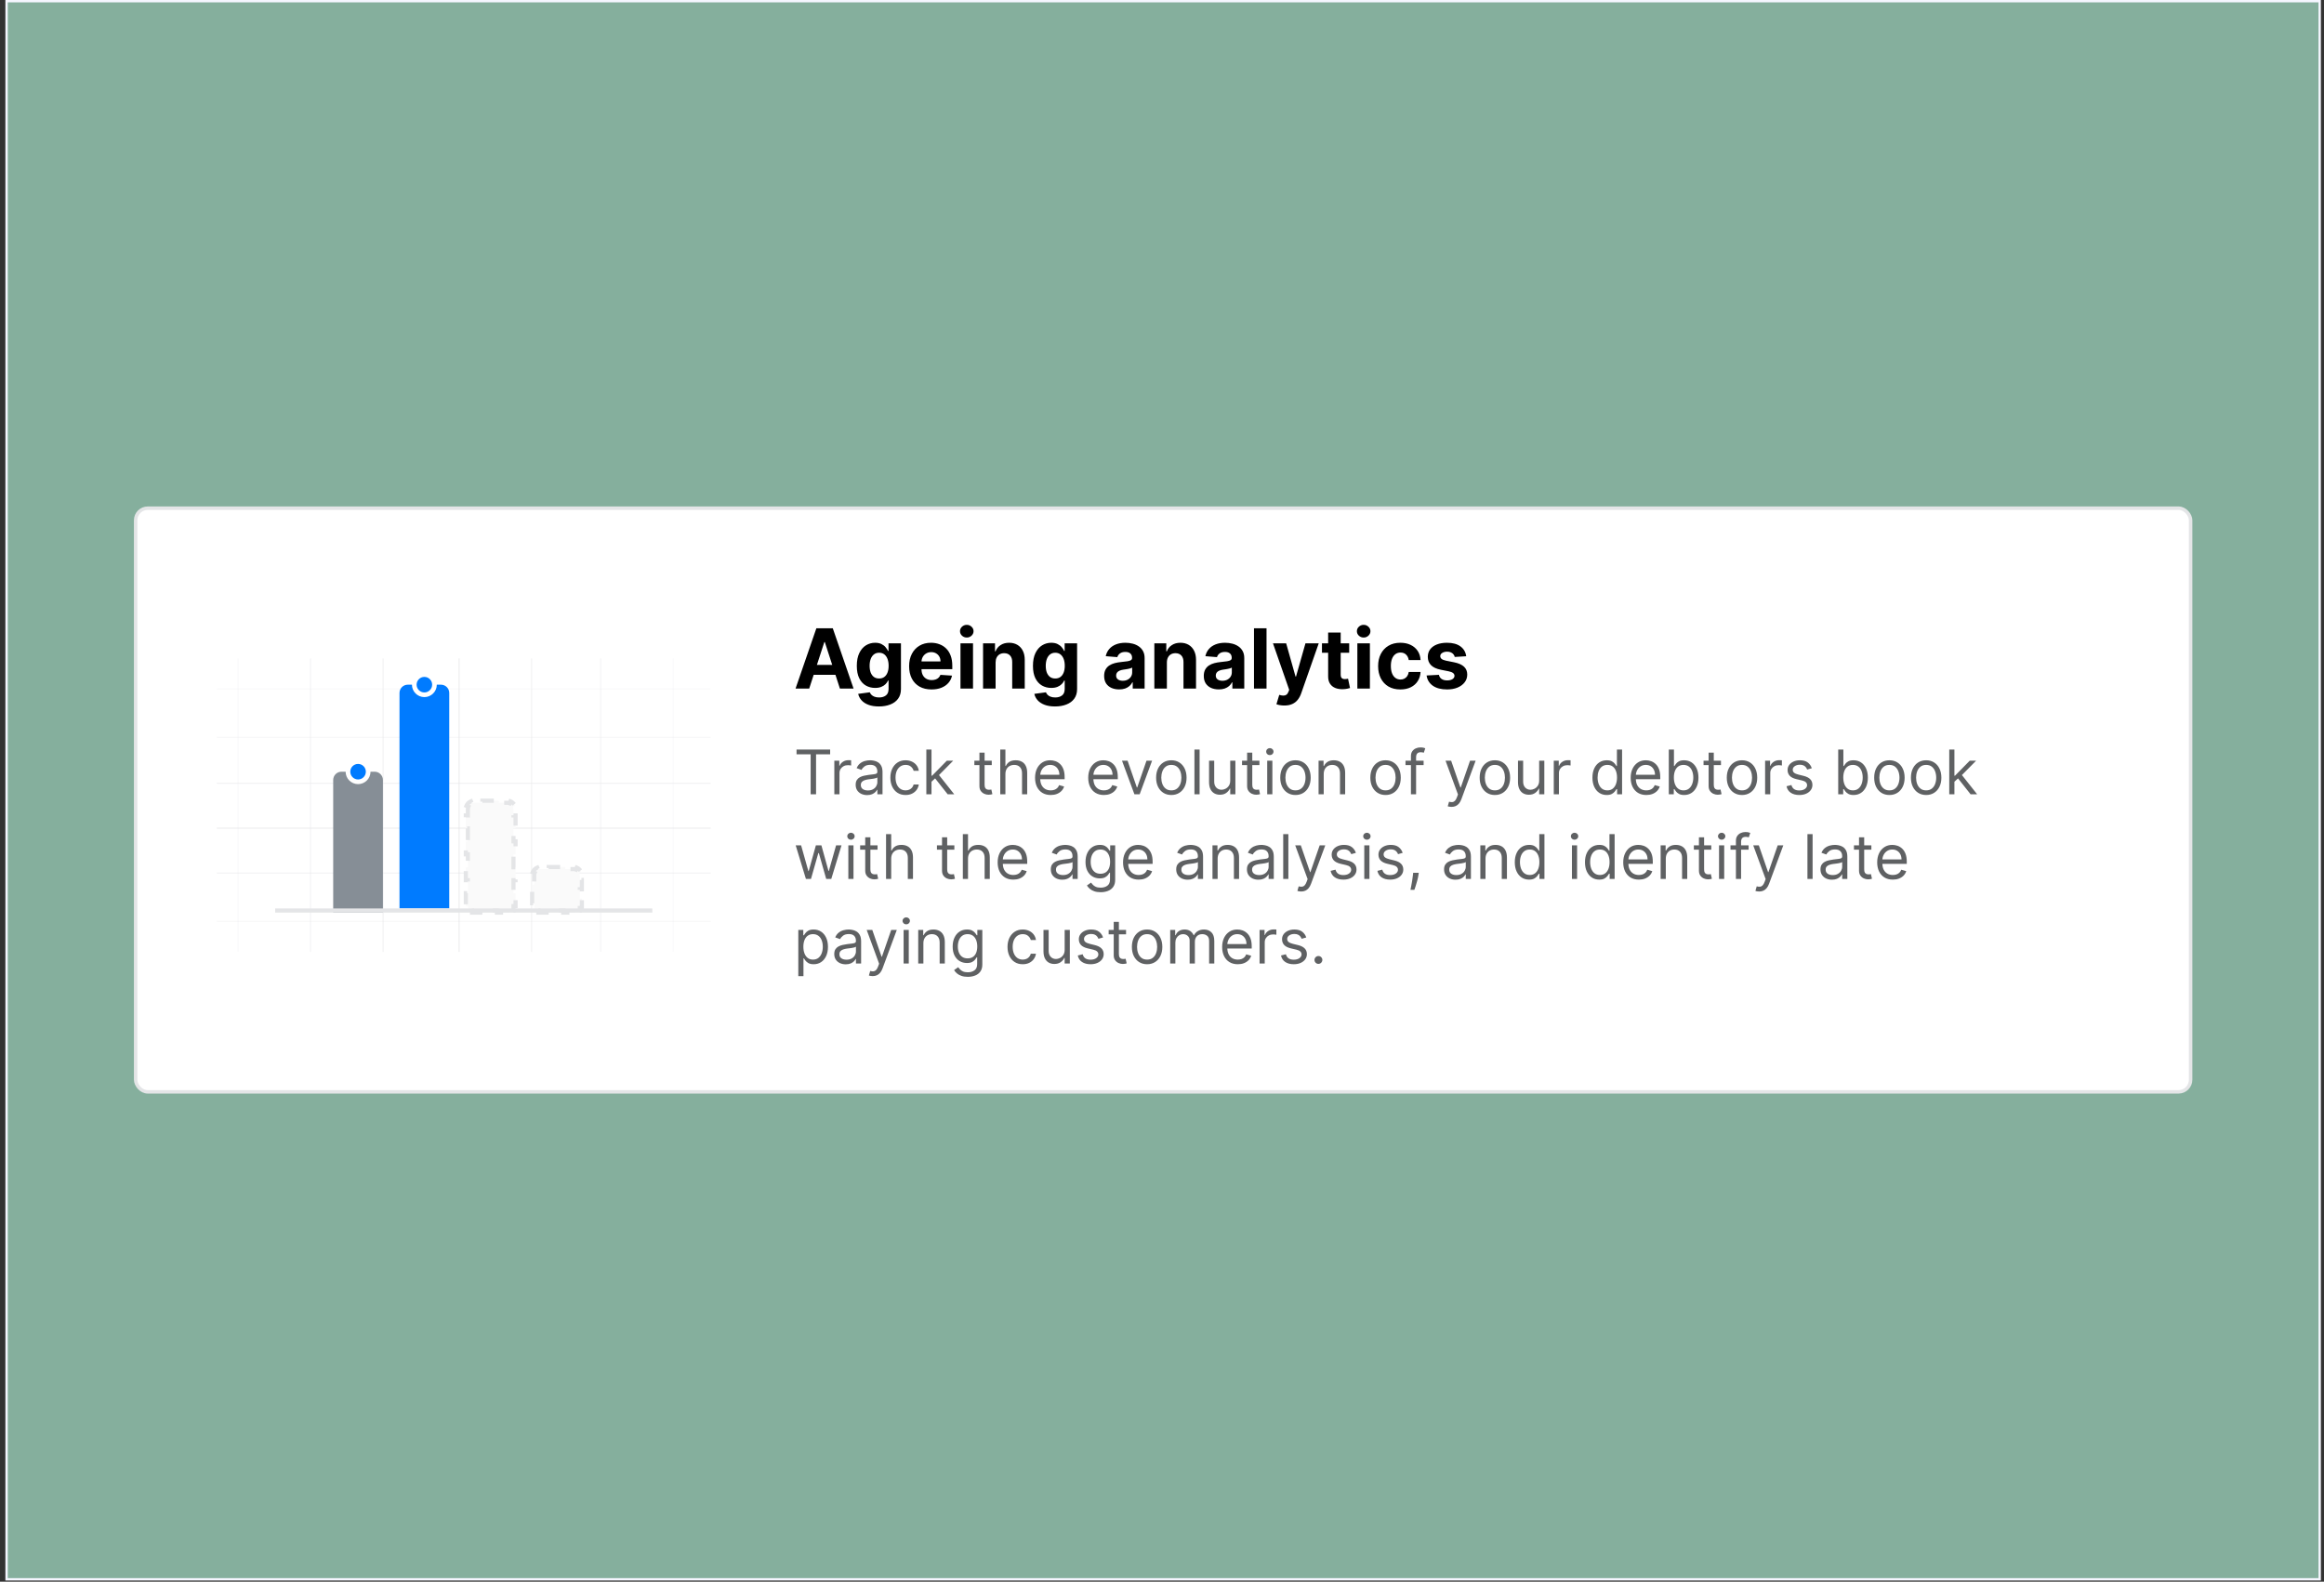
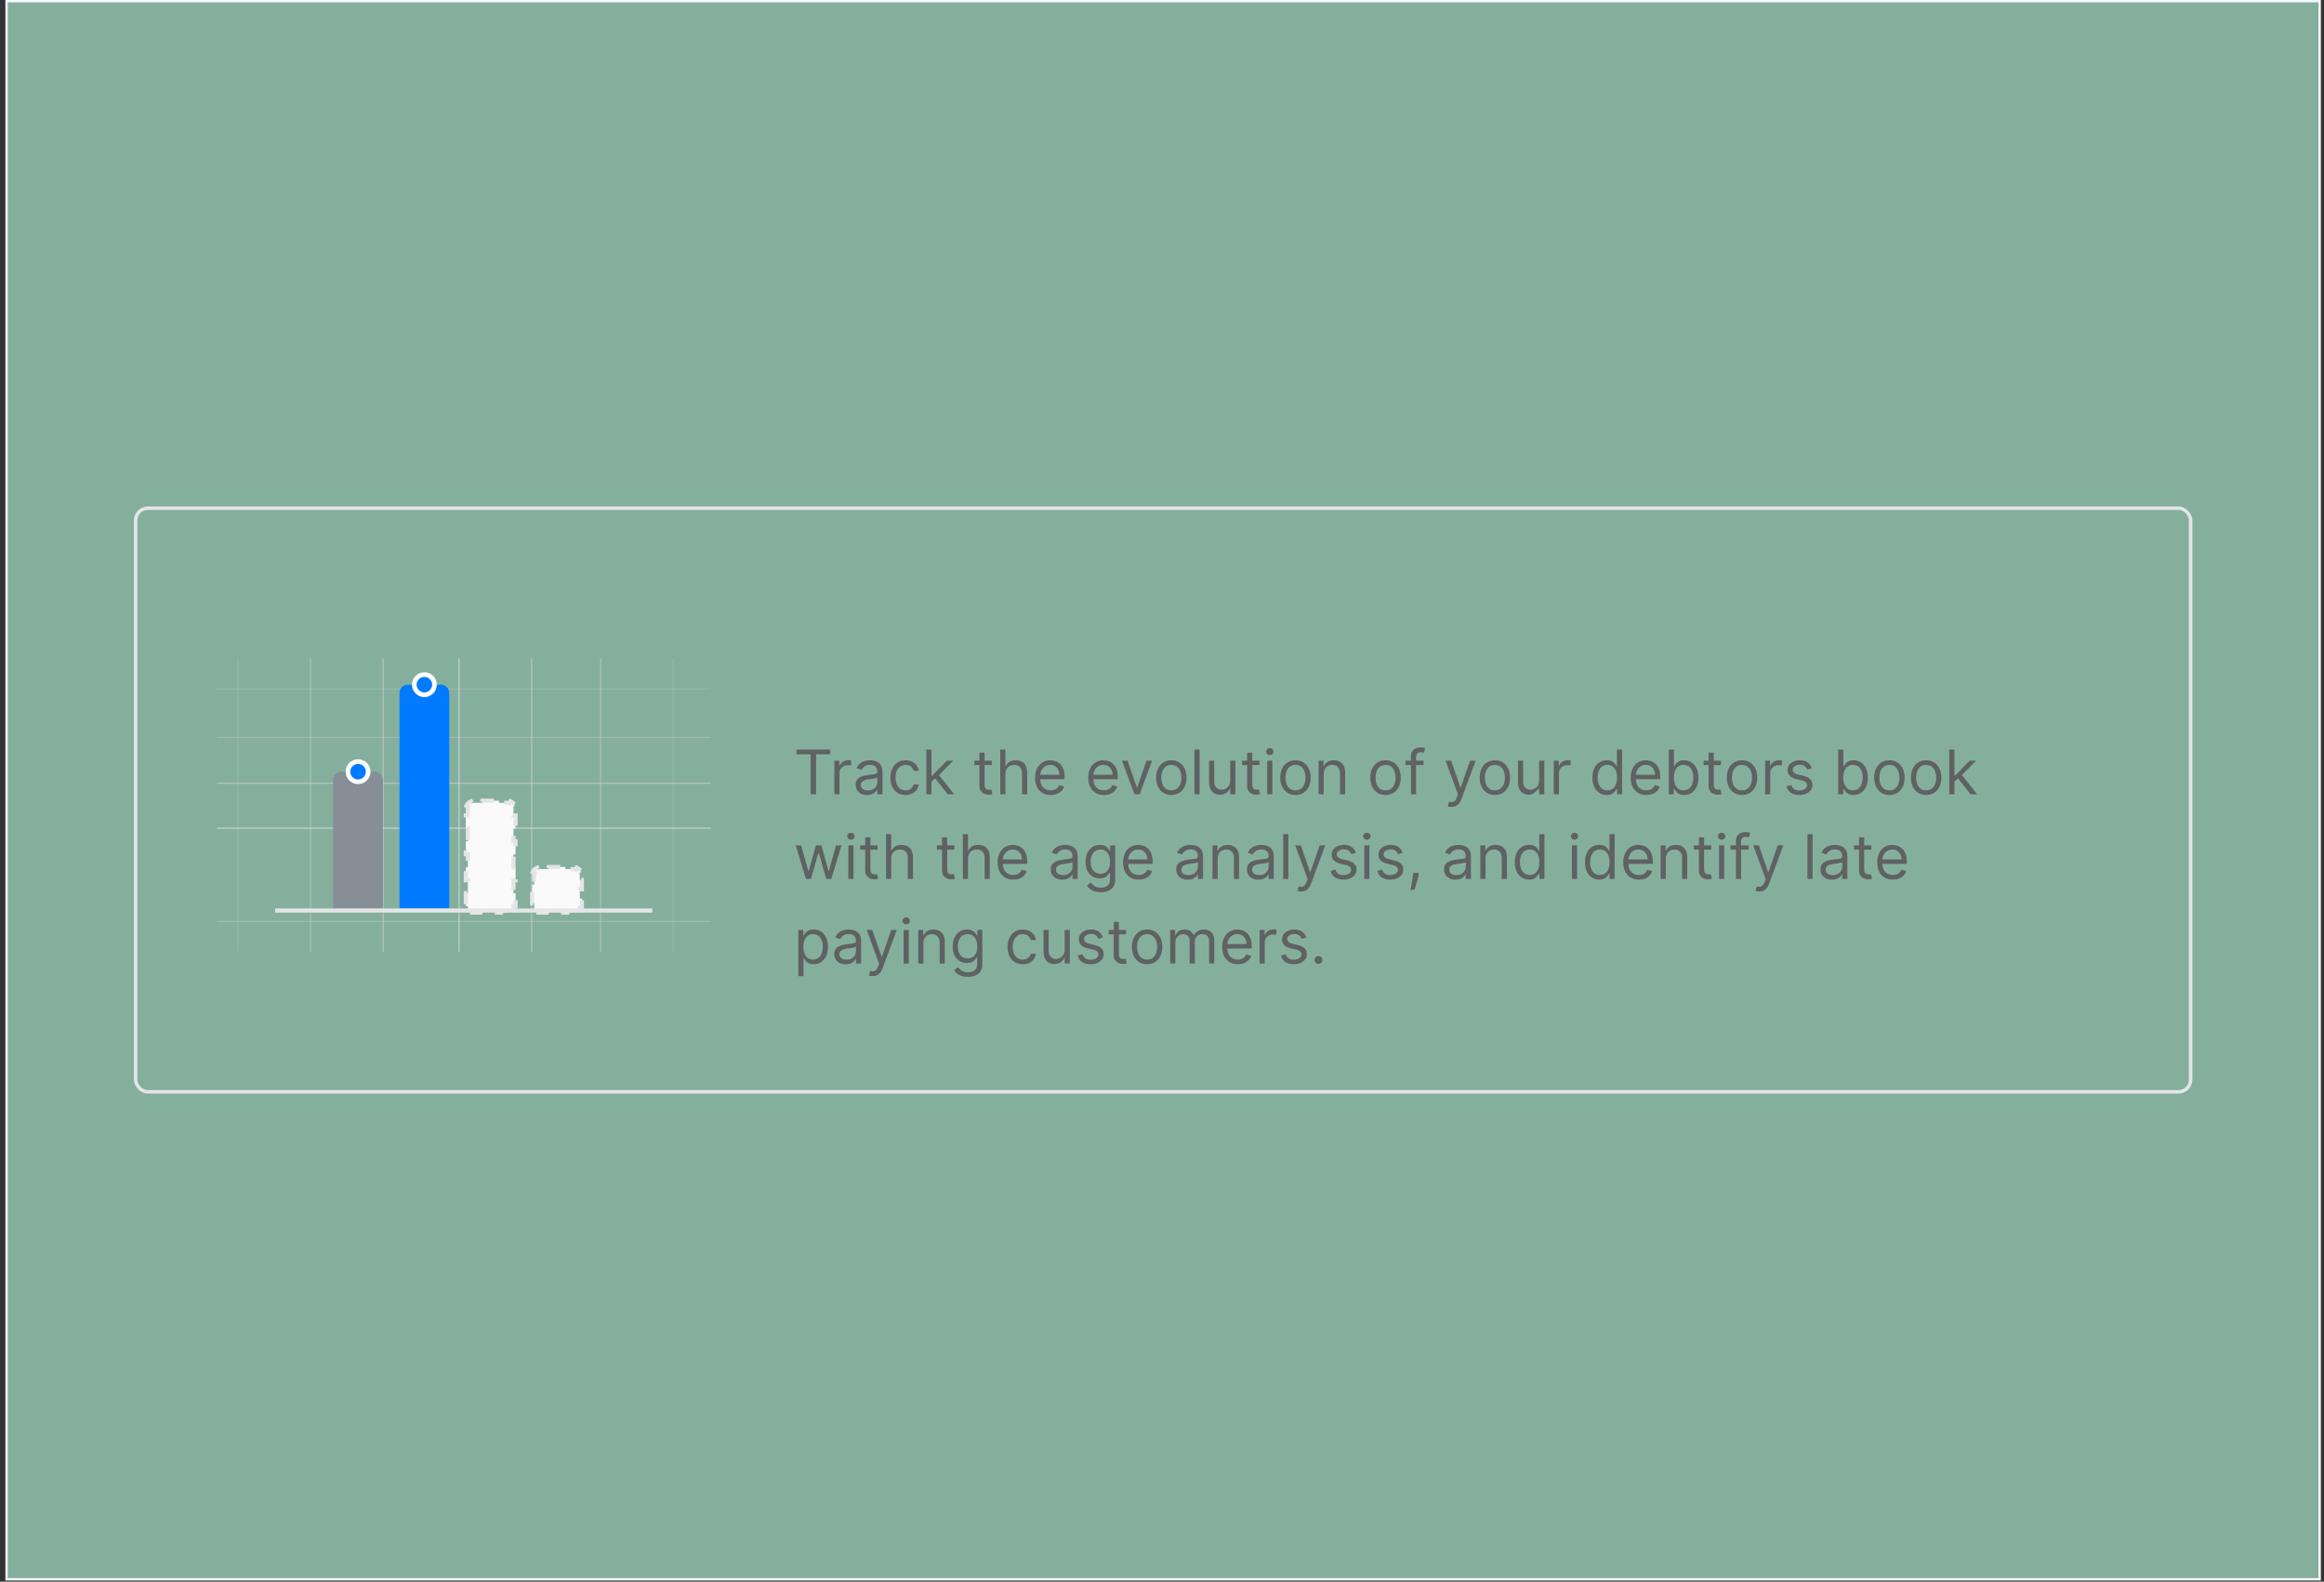
<svg xmlns="http://www.w3.org/2000/svg" width="357" height="243" viewBox="0 0 357 243" fill="none">
  <rect x="0" y="0" width="357" height="243" fill="#333333" stroke="none" />
  <rect x="1.009" y="0.181" width="355.33" height="242.452" fill="#A9E4CB" fill-opacity="0.7" />
  <rect x="1.009" y="0.181" width="355.33" height="242.452" stroke="#F5F6FF" stroke-width="0.363" />
-   <rect x="20.837" y="78.073" width="315.674" height="89.669" rx="1.857" fill="white" />
  <rect x="20.837" y="78.073" width="315.674" height="89.669" rx="1.857" stroke="#E4E5E7" stroke-width="0.531" />
  <g clip-path="url(#clip0_10332_17704)">
    <rect opacity="0.4" x="47.629" y="101.155" width="0.159" height="45.096" fill="#E4E5E7" />
    <rect opacity="0.2" x="36.487" y="101.155" width="0.159" height="45.096" fill="#E4E5E7" />
    <rect opacity="0.3" x="115.539" y="113.358" width="-0.159" height="86.479" rx="-0.08" transform="rotate(90 115.539 113.358)" fill="#E4E5E7" />
    <rect opacity="0.2" x="115.539" y="105.931" width="-0.159" height="86.479" rx="-0.08" transform="rotate(90 115.539 105.931)" fill="#E4E5E7" />
    <rect opacity="0.5" x="115.539" y="120.414" width="-0.159" height="86.479" rx="-0.08" transform="rotate(90 115.539 120.414)" fill="#E4E5E7" />
    <rect opacity="0.7" x="116.6" y="127.312" width="-0.159" height="86.479" rx="-0.08" transform="rotate(90 116.6 127.312)" fill="#E4E5E7" />
-     <rect opacity="0.5" x="116.6" y="134.208" width="-0.159" height="86.479" rx="-0.08" transform="rotate(90 116.6 134.208)" fill="#E4E5E7" />
    <rect opacity="0.3" x="116.6" y="141.636" width="-0.159" height="86.479" rx="-0.08" transform="rotate(90 116.6 141.636)" fill="#E4E5E7" />
    <rect opacity="0.7" x="70.442" y="101.155" width="0.159" height="45.096" fill="#E4E5E7" />
    <rect opacity="0.4" x="92.194" y="101.155" width="0.159" height="45.096" fill="#E4E5E7" />
    <rect opacity="0.5" x="58.77" y="101.155" width="0.159" height="45.096" fill="#E4E5E7" />
    <rect opacity="0.5" x="81.584" y="101.155" width="0.159" height="45.096" fill="#E4E5E7" />
    <rect opacity="0.2" x="103.336" y="101.155" width="0.159" height="45.096" fill="#E4E5E7" />
    <path d="M61.37 106.461C61.37 105.758 61.94 105.188 62.643 105.188H67.737C68.44 105.188 69.01 105.758 69.01 106.461V139.567H61.37V106.461Z" fill="#007BFF" />
    <path d="M51.184 119.831C51.184 119.128 51.754 118.558 52.457 118.558H57.55C58.253 118.558 58.823 119.128 58.823 119.831V140.204H51.184V119.831Z" fill="#868E96" />
    <path d="M82.061 134.474C82.061 134.343 82.087 134.22 82.134 134.108L81.84 133.986C81.969 133.675 82.218 133.426 82.529 133.297L82.651 133.591C82.763 133.544 82.886 133.519 83.016 133.519H84.29V133.2H86.836V133.519H88.11C88.24 133.519 88.363 133.544 88.475 133.591L88.597 133.297C88.908 133.426 89.157 133.675 89.286 133.986L88.992 134.108C89.039 134.22 89.065 134.343 89.065 134.474V135.19H89.383V136.622H89.065V138.055H89.383V139.487H89.065V139.885H88.428V140.203H86.518V139.885H84.608V140.203H82.698V139.885H82.061V138.771H81.743V135.906H82.061V134.474Z" fill="#FAFAFA" stroke="#E4E5E7" stroke-width="0.637" stroke-dasharray="1.91 1.91" />
    <path d="M71.875 124.287C71.875 124.157 71.901 124.034 71.947 123.922L71.653 123.8C71.782 123.488 72.031 123.239 72.343 123.11L72.465 123.404C72.577 123.358 72.7 123.332 72.83 123.332H74.103V123.014H76.65V123.332H77.923C78.053 123.332 78.177 123.358 78.289 123.404L78.411 123.11C78.722 123.239 78.971 123.488 79.1 123.8L78.806 123.922C78.852 124.034 78.878 124.157 78.878 124.287V125.282H79.197V127.271H78.878V129.261H79.197V131.25H78.878V133.24H79.197V135.229H78.878V137.219H79.197V139.209H78.878V139.885H78.242V140.203H76.332V139.885H74.422V140.203H72.512V139.885H71.875V139.209H71.557V137.219H71.875V135.229H71.557V133.24H71.875V131.25H71.557V129.261H71.875V127.271H71.557V125.282H71.875V124.287Z" fill="#FAFAFA" stroke="#E4E5E7" stroke-width="0.637" stroke-dasharray="1.91 1.91" />
    <circle cx="55.004" cy="118.557" r="1.552" fill="#007BFF" stroke="white" stroke-width="0.716" />
    <rect x="42.27" y="139.567" width="57.935" height="0.637" fill="#E4E5E7" />
    <circle cx="65.19" cy="105.187" r="1.552" fill="#007BFF" stroke="white" stroke-width="0.716" />
  </g>
-   <path d="M124.306 105.785H122.208L125.405 96.525H127.928L131.12 105.785H129.022L126.703 98.641H126.63L124.306 105.785ZM124.175 102.145H129.131V103.674H124.175V102.145ZM135.005 108.534C134.381 108.534 133.846 108.448 133.399 108.277C132.956 108.108 132.604 107.877 132.341 107.585C132.079 107.292 131.909 106.964 131.83 106.599L133.612 106.359C133.666 106.498 133.752 106.628 133.87 106.748C133.987 106.869 134.142 106.965 134.335 107.038C134.531 107.113 134.769 107.151 135.05 107.151C135.469 107.151 135.814 107.048 136.085 106.843C136.36 106.641 136.497 106.302 136.497 105.826V104.555H136.415C136.331 104.748 136.204 104.931 136.036 105.102C135.867 105.274 135.65 105.414 135.384 105.523C135.119 105.631 134.803 105.686 134.435 105.686C133.913 105.686 133.439 105.565 133.011 105.324C132.585 105.08 132.246 104.707 131.993 104.207C131.743 103.704 131.618 103.068 131.618 102.299C131.618 101.512 131.746 100.855 132.002 100.327C132.258 99.8 132.599 99.405 133.024 99.143C133.452 98.881 133.921 98.749 134.43 98.749C134.819 98.749 135.145 98.816 135.407 98.948C135.669 99.078 135.88 99.241 136.04 99.437C136.203 99.63 136.328 99.82 136.415 100.006H136.488V98.84H138.4V105.853C138.4 106.444 138.256 106.938 137.966 107.336C137.677 107.734 137.276 108.032 136.764 108.231C136.254 108.433 135.668 108.534 135.005 108.534ZM135.045 104.239C135.356 104.239 135.618 104.162 135.832 104.008C136.049 103.851 136.215 103.628 136.329 103.339C136.447 103.047 136.506 102.697 136.506 102.29C136.506 101.883 136.449 101.53 136.334 101.232C136.219 100.93 136.054 100.697 135.837 100.531C135.62 100.365 135.356 100.282 135.045 100.282C134.729 100.282 134.462 100.368 134.245 100.54C134.028 100.709 133.864 100.944 133.752 101.245C133.641 101.547 133.585 101.895 133.585 102.29C133.585 102.691 133.641 103.037 133.752 103.33C133.867 103.619 134.031 103.844 134.245 104.004C134.462 104.16 134.729 104.239 135.045 104.239ZM143.098 105.921C142.384 105.921 141.769 105.776 141.254 105.487C140.741 105.194 140.346 104.781 140.069 104.248C139.792 103.711 139.653 103.077 139.653 102.344C139.653 101.63 139.792 101.003 140.069 100.463C140.346 99.924 140.737 99.503 141.24 99.202C141.746 98.9 142.34 98.749 143.022 98.749C143.48 98.749 143.906 98.823 144.301 98.971C144.699 99.116 145.046 99.334 145.341 99.627C145.64 99.919 145.872 100.287 146.037 100.73C146.203 101.17 146.286 101.685 146.286 102.276V102.805H140.422V101.612H144.473C144.473 101.334 144.413 101.089 144.292 100.875C144.172 100.661 144.004 100.493 143.79 100.373C143.579 100.249 143.334 100.187 143.053 100.187C142.761 100.187 142.502 100.255 142.275 100.391C142.052 100.523 141.878 100.703 141.751 100.929C141.624 101.152 141.56 101.401 141.556 101.675V102.81C141.556 103.154 141.62 103.45 141.746 103.701C141.876 103.951 142.058 104.144 142.294 104.279C142.529 104.415 142.807 104.483 143.13 104.483C143.344 104.483 143.54 104.453 143.718 104.392C143.896 104.332 144.048 104.242 144.175 104.121C144.301 104.001 144.398 103.853 144.464 103.678L146.245 103.796C146.155 104.224 145.97 104.597 145.689 104.917C145.412 105.234 145.053 105.481 144.613 105.659C144.176 105.833 143.671 105.921 143.098 105.921ZM147.543 105.785V98.84H149.469V105.785H147.543ZM148.511 97.945C148.224 97.945 147.979 97.85 147.774 97.66C147.572 97.467 147.471 97.236 147.471 96.968C147.471 96.703 147.572 96.475 147.774 96.285C147.979 96.092 148.224 95.996 148.511 95.996C148.797 95.996 149.041 96.092 149.243 96.285C149.448 96.475 149.551 96.703 149.551 96.968C149.551 97.236 149.448 97.467 149.243 97.66C149.041 97.85 148.797 97.945 148.511 97.945ZM152.939 101.77V105.785H151.012V98.84H152.848V100.065H152.93C153.083 99.661 153.341 99.342 153.703 99.107C154.065 98.868 154.503 98.749 155.019 98.749C155.501 98.749 155.921 98.855 156.28 99.066C156.639 99.277 156.918 99.578 157.117 99.97C157.316 100.359 157.415 100.823 157.415 101.363V105.785H155.489V101.707C155.492 101.282 155.383 100.95 155.163 100.712C154.943 100.471 154.64 100.35 154.255 100.35C153.995 100.35 153.766 100.406 153.567 100.517C153.371 100.629 153.218 100.792 153.106 101.006C152.997 101.217 152.942 101.471 152.939 101.77ZM162.062 108.534C161.438 108.534 160.903 108.448 160.457 108.277C160.014 108.108 159.661 107.877 159.399 107.585C159.137 107.292 158.966 106.964 158.888 106.599L160.67 106.359C160.724 106.498 160.81 106.628 160.927 106.748C161.045 106.869 161.2 106.965 161.393 107.038C161.589 107.113 161.827 107.151 162.108 107.151C162.527 107.151 162.872 107.048 163.143 106.843C163.417 106.641 163.554 106.302 163.554 105.826V104.555H163.473C163.389 104.748 163.262 104.931 163.093 105.102C162.924 105.274 162.707 105.414 162.442 105.523C162.177 105.631 161.86 105.686 161.493 105.686C160.971 105.686 160.496 105.565 160.068 105.324C159.643 105.08 159.304 104.707 159.051 104.207C158.801 103.704 158.676 103.068 158.676 102.299C158.676 101.512 158.804 100.855 159.06 100.327C159.316 99.8 159.657 99.405 160.082 99.143C160.51 98.881 160.979 98.749 161.488 98.749C161.877 98.749 162.202 98.816 162.465 98.948C162.727 99.078 162.938 99.241 163.098 99.437C163.261 99.63 163.386 99.82 163.473 100.006H163.545V98.84H165.458V105.853C165.458 106.444 165.313 106.938 165.024 107.336C164.735 107.734 164.334 108.032 163.821 108.231C163.312 108.433 162.725 108.534 162.062 108.534ZM162.103 104.239C162.413 104.239 162.676 104.162 162.89 104.008C163.107 103.851 163.273 103.628 163.387 103.339C163.505 103.047 163.564 102.697 163.564 102.29C163.564 101.883 163.506 101.53 163.392 101.232C163.277 100.93 163.111 100.697 162.894 100.531C162.677 100.365 162.413 100.282 162.103 100.282C161.786 100.282 161.52 100.368 161.303 100.54C161.086 100.709 160.921 100.944 160.81 101.245C160.698 101.547 160.643 101.895 160.643 102.29C160.643 102.691 160.698 103.037 160.81 103.33C160.924 103.619 161.089 103.844 161.303 104.004C161.52 104.16 161.786 104.239 162.103 104.239ZM171.918 105.916C171.475 105.916 171.08 105.839 170.734 105.686C170.387 105.529 170.113 105.298 169.911 104.994C169.712 104.686 169.612 104.304 169.612 103.845C169.612 103.46 169.683 103.135 169.825 102.873C169.967 102.611 170.16 102.4 170.404 102.24C170.648 102.08 170.925 101.96 171.236 101.878C171.549 101.797 171.878 101.74 172.221 101.707C172.625 101.664 172.951 101.625 173.198 101.589C173.445 101.55 173.625 101.493 173.736 101.417C173.848 101.342 173.903 101.23 173.903 101.083V101.055C173.903 100.769 173.813 100.548 173.632 100.391C173.454 100.234 173.201 100.156 172.873 100.156C172.526 100.156 172.25 100.233 172.045 100.386C171.84 100.537 171.704 100.727 171.638 100.956L169.857 100.811C169.947 100.389 170.125 100.025 170.39 99.717C170.655 99.407 170.998 99.168 171.417 99.003C171.839 98.834 172.327 98.749 172.882 98.749C173.267 98.749 173.637 98.795 173.989 98.885C174.345 98.975 174.66 99.116 174.934 99.306C175.212 99.496 175.43 99.74 175.59 100.038C175.75 100.334 175.83 100.688 175.83 101.101V105.785H174.003V104.822H173.949C173.837 105.039 173.688 105.23 173.501 105.396C173.314 105.559 173.09 105.687 172.827 105.781C172.565 105.871 172.262 105.916 171.918 105.916ZM172.47 104.587C172.753 104.587 173.004 104.531 173.221 104.42C173.438 104.305 173.608 104.151 173.732 103.958C173.855 103.765 173.917 103.547 173.917 103.303V102.566C173.857 102.605 173.774 102.641 173.668 102.674C173.566 102.704 173.45 102.733 173.32 102.76C173.191 102.784 173.061 102.807 172.931 102.828C172.802 102.846 172.684 102.863 172.579 102.878C172.353 102.911 172.155 102.964 171.986 103.036C171.817 103.108 171.686 103.206 171.593 103.33C171.499 103.45 171.453 103.601 171.453 103.782C171.453 104.044 171.548 104.245 171.738 104.383C171.931 104.519 172.175 104.587 172.47 104.587ZM179.25 101.77V105.785H177.324V98.84H179.16V100.065H179.241C179.395 99.661 179.653 99.342 180.015 99.107C180.376 98.868 180.815 98.749 181.33 98.749C181.813 98.749 182.233 98.855 182.592 99.066C182.951 99.277 183.229 99.578 183.428 99.97C183.627 100.359 183.727 100.823 183.727 101.363V105.785H181.801V101.707C181.804 101.282 181.695 100.95 181.475 100.712C181.255 100.471 180.952 100.35 180.566 100.35C180.307 100.35 180.078 100.406 179.879 100.517C179.683 100.629 179.529 100.792 179.418 101.006C179.309 101.217 179.253 101.471 179.25 101.77ZM187.225 105.916C186.782 105.916 186.387 105.839 186.041 105.686C185.694 105.529 185.42 105.298 185.218 104.994C185.019 104.686 184.919 104.304 184.919 103.845C184.919 103.46 184.99 103.135 185.132 102.873C185.274 102.611 185.467 102.4 185.711 102.24C185.955 102.08 186.232 101.96 186.543 101.878C186.856 101.797 187.185 101.74 187.528 101.707C187.932 101.664 188.258 101.625 188.505 101.589C188.752 101.55 188.932 101.493 189.043 101.417C189.155 101.342 189.21 101.23 189.21 101.083V101.055C189.21 100.769 189.12 100.548 188.939 100.391C188.761 100.234 188.508 100.156 188.18 100.156C187.833 100.156 187.557 100.233 187.352 100.386C187.147 100.537 187.011 100.727 186.945 100.956L185.164 100.811C185.254 100.389 185.432 100.025 185.697 99.717C185.962 99.407 186.305 99.168 186.724 99.003C187.146 98.834 187.634 98.749 188.189 98.749C188.574 98.749 188.944 98.795 189.296 98.885C189.652 98.975 189.967 99.116 190.241 99.306C190.519 99.496 190.737 99.74 190.897 100.038C191.057 100.334 191.137 100.688 191.137 101.101V105.785H189.31V104.822H189.256C189.144 105.039 188.995 105.23 188.808 105.396C188.621 105.559 188.397 105.687 188.134 105.781C187.872 105.871 187.569 105.916 187.225 105.916ZM187.777 104.587C188.06 104.587 188.311 104.531 188.528 104.42C188.745 104.305 188.915 104.151 189.039 103.958C189.162 103.765 189.224 103.547 189.224 103.303V102.566C189.164 102.605 189.081 102.641 188.975 102.674C188.873 102.704 188.757 102.733 188.627 102.76C188.498 102.784 188.368 102.807 188.238 102.828C188.109 102.846 187.991 102.863 187.886 102.878C187.66 102.911 187.462 102.964 187.293 103.036C187.124 103.108 186.993 103.206 186.9 103.33C186.806 103.45 186.76 103.601 186.76 103.782C186.76 104.044 186.855 104.245 187.045 104.383C187.238 104.519 187.482 104.587 187.777 104.587ZM194.557 96.525V105.785H192.631V96.525H194.557ZM197.29 108.39C197.045 108.39 196.816 108.37 196.602 108.331C196.391 108.295 196.216 108.248 196.078 108.191L196.512 106.753C196.738 106.822 196.941 106.86 197.122 106.866C197.306 106.872 197.464 106.83 197.597 106.739C197.733 106.649 197.843 106.495 197.927 106.278L198.04 105.984L195.549 98.84H197.574L199.012 103.94H199.085L200.536 98.84H202.575L199.876 106.536C199.746 106.91 199.57 107.235 199.347 107.512C199.127 107.793 198.848 108.008 198.51 108.159C198.173 108.313 197.766 108.39 197.29 108.39ZM207.255 98.84V100.287H203.073V98.84H207.255ZM204.022 97.176H205.949V103.651C205.949 103.829 205.976 103.967 206.03 104.067C206.084 104.163 206.16 104.231 206.256 104.27C206.356 104.31 206.47 104.329 206.6 104.329C206.69 104.329 206.781 104.322 206.871 104.307C206.961 104.288 207.031 104.275 207.079 104.266L207.382 105.699C207.286 105.729 207.15 105.764 206.975 105.803C206.8 105.845 206.588 105.871 206.337 105.88C205.873 105.898 205.466 105.836 205.117 105.695C204.77 105.553 204.5 105.333 204.307 105.035C204.114 104.736 204.019 104.359 204.022 103.904V97.176ZM208.51 105.785V98.84H210.436V105.785H208.51ZM209.478 97.945C209.191 97.945 208.946 97.85 208.741 97.66C208.539 97.467 208.438 97.236 208.438 96.968C208.438 96.703 208.539 96.475 208.741 96.285C208.946 96.092 209.191 95.996 209.478 95.996C209.764 95.996 210.008 96.092 210.21 96.285C210.415 96.475 210.518 96.703 210.518 96.968C210.518 97.236 210.415 97.467 210.21 97.66C210.008 97.85 209.764 97.945 209.478 97.945ZM215.117 105.921C214.406 105.921 213.794 105.77 213.282 105.469C212.772 105.164 212.38 104.742 212.106 104.203C211.835 103.663 211.699 103.042 211.699 102.34C211.699 101.628 211.836 101.004 212.111 100.468C212.388 99.928 212.781 99.508 213.291 99.206C213.8 98.902 214.406 98.749 215.108 98.749C215.714 98.749 216.245 98.859 216.7 99.079C217.155 99.3 217.515 99.609 217.781 100.006C218.046 100.404 218.192 100.872 218.219 101.408H216.402C216.35 101.062 216.215 100.783 215.995 100.572C215.778 100.358 215.493 100.251 215.14 100.251C214.842 100.251 214.581 100.332 214.358 100.495C214.138 100.655 213.966 100.888 213.842 101.196C213.719 101.503 213.657 101.875 213.657 102.313C213.657 102.756 213.717 103.132 213.838 103.443C213.961 103.753 214.135 103.99 214.358 104.153C214.581 104.316 214.842 104.397 215.14 104.397C215.36 104.397 215.558 104.352 215.732 104.261C215.91 104.171 216.056 104.04 216.171 103.868C216.289 103.693 216.365 103.484 216.402 103.239H218.219C218.189 103.77 218.044 104.237 217.785 104.641C217.529 105.042 217.175 105.356 216.723 105.582C216.27 105.808 215.735 105.921 215.117 105.921ZM225.231 100.82L223.468 100.929C223.438 100.778 223.373 100.642 223.273 100.522C223.174 100.398 223.043 100.3 222.88 100.228C222.72 100.153 222.529 100.115 222.306 100.115C222.007 100.115 221.756 100.178 221.551 100.305C221.346 100.428 221.243 100.594 221.243 100.802C221.243 100.968 221.31 101.108 221.442 101.223C221.575 101.337 221.802 101.429 222.125 101.499L223.382 101.752C224.057 101.89 224.561 102.114 224.892 102.421C225.224 102.729 225.39 103.132 225.39 103.633C225.39 104.088 225.255 104.487 224.987 104.831C224.722 105.175 224.357 105.443 223.893 105.636C223.432 105.826 222.9 105.921 222.297 105.921C221.377 105.921 220.645 105.729 220.099 105.347C219.557 104.961 219.239 104.436 219.145 103.773L221.04 103.674C221.097 103.954 221.236 104.168 221.456 104.316C221.676 104.46 221.958 104.533 222.301 104.533C222.639 104.533 222.91 104.468 223.115 104.338C223.323 104.206 223.429 104.035 223.432 103.827C223.429 103.652 223.355 103.509 223.21 103.398C223.065 103.283 222.842 103.196 222.541 103.135L221.338 102.896C220.66 102.76 220.155 102.525 219.823 102.19C219.495 101.856 219.331 101.429 219.331 100.911C219.331 100.465 219.451 100.08 219.692 99.758C219.936 99.435 220.279 99.186 220.719 99.012C221.162 98.837 221.68 98.749 222.274 98.749C223.151 98.749 223.842 98.935 224.345 99.306C224.851 99.676 225.147 100.181 225.231 100.82Z" fill="black" />
-   <path d="M122.362 115.888V115.149H127.522V115.888H125.359V122.029H124.526V115.888H122.362ZM128.165 122.029V116.869H128.931V117.649H128.984C129.078 117.393 129.249 117.186 129.495 117.027C129.741 116.868 130.019 116.789 130.328 116.789C130.386 116.789 130.459 116.79 130.546 116.792C130.634 116.794 130.7 116.798 130.745 116.802V117.608C130.718 117.602 130.656 117.592 130.56 117.578C130.466 117.562 130.366 117.555 130.261 117.555C130.01 117.555 129.786 117.607 129.589 117.712C129.394 117.816 129.24 117.959 129.125 118.142C129.013 118.324 128.957 118.531 128.957 118.764V122.029H128.165ZM133.203 122.15C132.876 122.15 132.579 122.089 132.313 121.965C132.046 121.84 131.834 121.66 131.678 121.425C131.521 121.187 131.443 120.901 131.443 120.565C131.443 120.269 131.501 120.029 131.617 119.846C131.734 119.66 131.889 119.514 132.084 119.409C132.279 119.304 132.494 119.225 132.729 119.174C132.967 119.12 133.205 119.078 133.445 119.046C133.758 119.006 134.012 118.976 134.207 118.955C134.404 118.933 134.548 118.896 134.637 118.845C134.729 118.793 134.775 118.704 134.775 118.576V118.549C134.775 118.218 134.684 117.96 134.503 117.776C134.324 117.593 134.052 117.501 133.687 117.501C133.308 117.501 133.011 117.584 132.796 117.749C132.581 117.915 132.43 118.092 132.343 118.28L131.59 118.011C131.725 117.698 131.904 117.454 132.128 117.279C132.354 117.102 132.6 116.979 132.867 116.91C133.136 116.838 133.4 116.802 133.66 116.802C133.825 116.802 134.016 116.822 134.231 116.863C134.448 116.901 134.657 116.98 134.859 117.101C135.063 117.222 135.232 117.405 135.366 117.649C135.501 117.893 135.568 118.22 135.568 118.63V122.029H134.775V121.331H134.735C134.681 121.443 134.591 121.562 134.466 121.69C134.341 121.818 134.174 121.926 133.965 122.016C133.757 122.105 133.503 122.15 133.203 122.15ZM133.324 121.438C133.637 121.438 133.902 121.376 134.117 121.253C134.334 121.13 134.497 120.971 134.607 120.776C134.719 120.581 134.775 120.376 134.775 120.161V119.436C134.741 119.476 134.668 119.513 134.553 119.547C134.441 119.578 134.311 119.606 134.164 119.631C134.018 119.653 133.876 119.673 133.737 119.691C133.6 119.707 133.49 119.72 133.404 119.731C133.198 119.758 133.006 119.802 132.827 119.862C132.65 119.921 132.506 120.009 132.397 120.128C132.289 120.244 132.235 120.403 132.235 120.605C132.235 120.88 132.337 121.089 132.541 121.23C132.747 121.369 133.008 121.438 133.324 121.438ZM139.111 122.137C138.627 122.137 138.211 122.023 137.861 121.794C137.512 121.566 137.243 121.251 137.055 120.85C136.867 120.449 136.773 119.991 136.773 119.476C136.773 118.952 136.869 118.49 137.062 118.089C137.257 117.686 137.528 117.371 137.875 117.145C138.224 116.916 138.632 116.802 139.098 116.802C139.461 116.802 139.788 116.869 140.079 117.004C140.37 117.138 140.608 117.326 140.794 117.568C140.98 117.81 141.095 118.092 141.14 118.415H140.347C140.287 118.179 140.153 117.971 139.944 117.79C139.738 117.606 139.461 117.514 139.111 117.514C138.802 117.514 138.531 117.595 138.298 117.756C138.068 117.915 137.887 118.14 137.757 118.431C137.63 118.72 137.566 119.06 137.566 119.449C137.566 119.848 137.629 120.195 137.754 120.491C137.882 120.786 138.061 121.016 138.291 121.179C138.524 121.343 138.798 121.425 139.111 121.425C139.317 121.425 139.504 121.389 139.672 121.317C139.84 121.245 139.982 121.142 140.099 121.008C140.215 120.874 140.298 120.712 140.347 120.524H141.14C141.095 120.829 140.985 121.103 140.808 121.347C140.633 121.589 140.401 121.782 140.112 121.925C139.826 122.066 139.492 122.137 139.111 122.137ZM143.038 120.148L143.025 119.167H143.186L145.444 116.869H146.425L144.019 119.301H143.952L143.038 120.148ZM142.299 122.029V115.149H143.092V122.029H142.299ZM145.578 122.029L143.562 119.476L144.127 118.925L146.586 122.029H145.578ZM152.35 116.869V117.541H149.676V116.869H152.35ZM150.455 115.633H151.248V120.551C151.248 120.775 151.28 120.943 151.345 121.055C151.412 121.165 151.497 121.239 151.6 121.277C151.706 121.313 151.817 121.331 151.933 121.331C152.02 121.331 152.092 121.326 152.148 121.317C152.204 121.306 152.249 121.297 152.282 121.29L152.444 122.002C152.39 122.023 152.315 122.043 152.219 122.063C152.122 122.085 152 122.096 151.852 122.096C151.628 122.096 151.409 122.048 151.194 121.952C150.981 121.856 150.804 121.709 150.663 121.512C150.524 121.315 150.455 121.066 150.455 120.766V115.633ZM154.446 118.925V122.029H153.653V115.149H154.446V117.676H154.513C154.634 117.409 154.815 117.197 155.057 117.041C155.301 116.882 155.626 116.802 156.031 116.802C156.383 116.802 156.691 116.873 156.955 117.014C157.22 117.153 157.425 117.366 157.57 117.655C157.718 117.942 157.792 118.307 157.792 118.751V122.029H156.999V118.804C156.999 118.394 156.893 118.078 156.68 117.854C156.469 117.627 156.177 117.514 155.803 117.514C155.543 117.514 155.31 117.569 155.104 117.679C154.9 117.789 154.739 117.949 154.621 118.159C154.504 118.37 154.446 118.625 154.446 118.925ZM161.406 122.137C160.908 122.137 160.48 122.027 160.119 121.808C159.761 121.586 159.484 121.277 159.289 120.88C159.097 120.482 159 120.018 159 119.49C159 118.961 159.097 118.495 159.289 118.092C159.484 117.687 159.755 117.371 160.102 117.145C160.452 116.916 160.859 116.802 161.325 116.802C161.594 116.802 161.859 116.847 162.121 116.936C162.383 117.026 162.622 117.172 162.837 117.373C163.052 117.573 163.223 117.837 163.351 118.166C163.478 118.495 163.542 118.901 163.542 119.382V119.718H159.565V119.033H162.736C162.736 118.742 162.678 118.482 162.561 118.253C162.447 118.025 162.284 117.845 162.071 117.712C161.86 117.58 161.612 117.514 161.325 117.514C161.009 117.514 160.736 117.593 160.505 117.749C160.277 117.904 160.101 118.106 159.978 118.354C159.855 118.603 159.793 118.869 159.793 119.154V119.611C159.793 120 159.86 120.331 159.995 120.602C160.131 120.87 160.321 121.075 160.562 121.216C160.804 121.355 161.085 121.425 161.406 121.425C161.614 121.425 161.802 121.395 161.97 121.337C162.14 121.277 162.287 121.187 162.41 121.069C162.533 120.948 162.628 120.798 162.696 120.618L163.462 120.833C163.381 121.093 163.245 121.322 163.055 121.519C162.865 121.714 162.63 121.866 162.35 121.976C162.07 122.083 161.755 122.137 161.406 122.137ZM169.572 122.137C169.075 122.137 168.646 122.027 168.286 121.808C167.927 121.586 167.651 121.277 167.456 120.88C167.263 120.482 167.167 120.018 167.167 119.49C167.167 118.961 167.263 118.495 167.456 118.092C167.651 117.687 167.922 117.371 168.269 117.145C168.618 116.916 169.026 116.802 169.492 116.802C169.76 116.802 170.026 116.847 170.288 116.936C170.55 117.026 170.788 117.172 171.003 117.373C171.218 117.573 171.39 117.837 171.517 118.166C171.645 118.495 171.709 118.901 171.709 119.382V119.718H167.731V119.033H170.903C170.903 118.742 170.844 118.482 170.728 118.253C170.614 118.025 170.45 117.845 170.237 117.712C170.027 117.58 169.778 117.514 169.492 117.514C169.176 117.514 168.903 117.593 168.672 117.749C168.444 117.904 168.268 118.106 168.145 118.354C168.021 118.603 167.96 118.869 167.96 119.154V119.611C167.96 120 168.027 120.331 168.161 120.602C168.298 120.87 168.487 121.075 168.729 121.216C168.971 121.355 169.252 121.425 169.572 121.425C169.781 121.425 169.969 121.395 170.137 121.337C170.307 121.277 170.454 121.187 170.577 121.069C170.7 120.948 170.795 120.798 170.862 120.618L171.628 120.833C171.548 121.093 171.412 121.322 171.222 121.519C171.031 121.714 170.796 121.866 170.516 121.976C170.236 122.083 169.922 122.137 169.572 122.137ZM176.977 116.869L175.069 122.029H174.263L172.355 116.869H173.215L174.639 120.981H174.693L176.117 116.869H176.977ZM179.935 122.137C179.469 122.137 179.061 122.026 178.709 121.804C178.36 121.582 178.086 121.272 177.889 120.874C177.694 120.475 177.597 120.009 177.597 119.476C177.597 118.939 177.694 118.469 177.889 118.069C178.086 117.668 178.36 117.356 178.709 117.135C179.061 116.913 179.469 116.802 179.935 116.802C180.401 116.802 180.809 116.913 181.158 117.135C181.51 117.356 181.783 117.668 181.978 118.069C182.175 118.469 182.273 118.939 182.273 119.476C182.273 120.009 182.175 120.475 181.978 120.874C181.783 121.272 181.51 121.582 181.158 121.804C180.809 122.026 180.401 122.137 179.935 122.137ZM179.935 121.425C180.289 121.425 180.58 121.334 180.809 121.152C181.037 120.971 181.206 120.733 181.316 120.437C181.426 120.141 181.48 119.821 181.48 119.476C181.48 119.131 181.426 118.81 181.316 118.512C181.206 118.214 181.037 117.973 180.809 117.79C180.58 117.606 180.289 117.514 179.935 117.514C179.581 117.514 179.29 117.606 179.062 117.79C178.833 117.973 178.664 118.214 178.554 118.512C178.445 118.81 178.39 119.131 178.39 119.476C178.39 119.821 178.445 120.141 178.554 120.437C178.664 120.733 178.833 120.971 179.062 121.152C179.29 121.334 179.581 121.425 179.935 121.425ZM184.276 115.149V122.029H183.483V115.149H184.276ZM188.98 119.92V116.869H189.773V122.029H188.98V121.156H188.926C188.806 121.418 188.617 121.641 188.362 121.824C188.107 122.006 187.784 122.096 187.395 122.096C187.072 122.096 186.785 122.026 186.535 121.885C186.284 121.742 186.087 121.527 185.943 121.24C185.8 120.951 185.728 120.587 185.728 120.148V116.869H186.521V120.094C186.521 120.471 186.626 120.771 186.837 120.995C187.05 121.219 187.321 121.331 187.65 121.331C187.847 121.331 188.047 121.28 188.251 121.179C188.457 121.079 188.63 120.924 188.769 120.716C188.91 120.507 188.98 120.242 188.98 119.92ZM193.469 116.869V117.541H190.795V116.869H193.469ZM191.575 115.633H192.367V120.551C192.367 120.775 192.4 120.943 192.465 121.055C192.532 121.165 192.617 121.239 192.72 121.277C192.825 121.313 192.936 121.331 193.053 121.331C193.14 121.331 193.212 121.326 193.268 121.317C193.324 121.306 193.368 121.297 193.402 121.29L193.563 122.002C193.51 122.023 193.434 122.043 193.338 122.063C193.242 122.085 193.12 122.096 192.972 122.096C192.748 122.096 192.529 122.048 192.314 121.952C192.101 121.856 191.924 121.709 191.783 121.512C191.644 121.315 191.575 121.066 191.575 120.766V115.633ZM194.662 122.029V116.869H195.455V122.029H194.662ZM195.065 116.009C194.91 116.009 194.777 115.957 194.665 115.851C194.555 115.746 194.501 115.62 194.501 115.472C194.501 115.324 194.555 115.197 194.665 115.092C194.777 114.987 194.91 114.934 195.065 114.934C195.219 114.934 195.352 114.987 195.461 115.092C195.573 115.197 195.629 115.324 195.629 115.472C195.629 115.62 195.573 115.746 195.461 115.851C195.352 115.957 195.219 116.009 195.065 116.009ZM199.003 122.137C198.537 122.137 198.128 122.026 197.777 121.804C197.427 121.582 197.154 121.272 196.957 120.874C196.762 120.475 196.665 120.009 196.665 119.476C196.665 118.939 196.762 118.469 196.957 118.069C197.154 117.668 197.427 117.356 197.777 117.135C198.128 116.913 198.537 116.802 199.003 116.802C199.469 116.802 199.876 116.913 200.226 117.135C200.577 117.356 200.851 117.668 201.045 118.069C201.243 118.469 201.341 118.939 201.341 119.476C201.341 120.009 201.243 120.475 201.045 120.874C200.851 121.272 200.577 121.582 200.226 121.804C199.876 122.026 199.469 122.137 199.003 122.137ZM199.003 121.425C199.357 121.425 199.648 121.334 199.876 121.152C200.105 120.971 200.274 120.733 200.384 120.437C200.493 120.141 200.548 119.821 200.548 119.476C200.548 119.131 200.493 118.81 200.384 118.512C200.274 118.214 200.105 117.973 199.876 117.79C199.648 117.606 199.357 117.514 199.003 117.514C198.649 117.514 198.358 117.606 198.129 117.79C197.901 117.973 197.732 118.214 197.622 118.512C197.512 118.81 197.458 119.131 197.458 119.476C197.458 119.821 197.512 120.141 197.622 120.437C197.732 120.733 197.901 120.971 198.129 121.152C198.358 121.334 198.649 121.425 199.003 121.425ZM203.344 118.925V122.029H202.551V116.869H203.317V117.676H203.384C203.505 117.414 203.689 117.203 203.935 117.044C204.182 116.883 204.5 116.802 204.889 116.802C205.239 116.802 205.544 116.874 205.807 117.017C206.069 117.158 206.272 117.373 206.418 117.662C206.563 117.949 206.636 118.312 206.636 118.751V122.029H205.843V118.804C205.843 118.399 205.738 118.083 205.528 117.857C205.317 117.629 205.028 117.514 204.661 117.514C204.408 117.514 204.182 117.569 203.982 117.679C203.785 117.789 203.63 117.949 203.515 118.159C203.401 118.37 203.344 118.625 203.344 118.925ZM212.842 122.137C212.376 122.137 211.967 122.026 211.616 121.804C211.266 121.582 210.993 121.272 210.796 120.874C210.601 120.475 210.504 120.009 210.504 119.476C210.504 118.939 210.601 118.469 210.796 118.069C210.993 117.668 211.266 117.356 211.616 117.135C211.967 116.913 212.376 116.802 212.842 116.802C213.308 116.802 213.715 116.913 214.065 117.135C214.416 117.356 214.69 117.668 214.884 118.069C215.081 118.469 215.18 118.939 215.18 119.476C215.18 120.009 215.081 120.475 214.884 120.874C214.69 121.272 214.416 121.582 214.065 121.804C213.715 122.026 213.308 122.137 212.842 122.137ZM212.842 121.425C213.196 121.425 213.487 121.334 213.715 121.152C213.944 120.971 214.113 120.733 214.223 120.437C214.332 120.141 214.387 119.821 214.387 119.476C214.387 119.131 214.332 118.81 214.223 118.512C214.113 118.214 213.944 117.973 213.715 117.79C213.487 117.606 213.196 117.514 212.842 117.514C212.488 117.514 212.197 117.606 211.968 117.79C211.74 117.973 211.571 118.214 211.461 118.512C211.351 118.81 211.297 119.131 211.297 119.476C211.297 119.821 211.351 120.141 211.461 120.437C211.571 120.733 211.74 120.971 211.968 121.152C212.197 121.334 212.488 121.425 212.842 121.425ZM218.688 116.869V117.541H215.906V116.869H218.688ZM216.74 122.029V116.157C216.74 115.861 216.809 115.615 216.948 115.418C217.087 115.221 217.267 115.073 217.489 114.975C217.71 114.876 217.944 114.827 218.191 114.827C218.386 114.827 218.545 114.842 218.668 114.874C218.791 114.905 218.883 114.934 218.943 114.961L218.715 115.646C218.675 115.633 218.619 115.616 218.547 115.596C218.478 115.576 218.386 115.566 218.271 115.566C218.009 115.566 217.82 115.632 217.704 115.764C217.59 115.896 217.532 116.09 217.532 116.345V122.029H216.74ZM222.97 123.964C222.836 123.964 222.716 123.953 222.611 123.931C222.506 123.911 222.433 123.89 222.393 123.87L222.594 123.171C222.787 123.221 222.957 123.239 223.105 123.225C223.253 123.212 223.384 123.146 223.498 123.027C223.614 122.911 223.721 122.721 223.817 122.459L223.965 122.056L222.057 116.869H222.917L224.341 120.981H224.395L225.819 116.869H226.679L224.489 122.782C224.39 123.048 224.268 123.269 224.123 123.444C223.977 123.621 223.808 123.752 223.615 123.837C223.425 123.922 223.21 123.964 222.97 123.964ZM229.637 122.137C229.171 122.137 228.763 122.026 228.411 121.804C228.062 121.582 227.788 121.272 227.591 120.874C227.396 120.475 227.299 120.009 227.299 119.476C227.299 118.939 227.396 118.469 227.591 118.069C227.788 117.668 228.062 117.356 228.411 117.135C228.763 116.913 229.171 116.802 229.637 116.802C230.103 116.802 230.511 116.913 230.86 117.135C231.211 117.356 231.485 117.668 231.68 118.069C231.877 118.469 231.975 118.939 231.975 119.476C231.975 120.009 231.877 120.475 231.68 120.874C231.485 121.272 231.211 121.582 230.86 121.804C230.511 122.026 230.103 122.137 229.637 122.137ZM229.637 121.425C229.991 121.425 230.282 121.334 230.511 121.152C230.739 120.971 230.908 120.733 231.018 120.437C231.128 120.141 231.182 119.821 231.182 119.476C231.182 119.131 231.128 118.81 231.018 118.512C230.908 118.214 230.739 117.973 230.511 117.79C230.282 117.606 229.991 117.514 229.637 117.514C229.283 117.514 228.992 117.606 228.764 117.79C228.535 117.973 228.366 118.214 228.256 118.512C228.147 118.81 228.092 119.131 228.092 119.476C228.092 119.821 228.147 120.141 228.256 120.437C228.366 120.733 228.535 120.971 228.764 121.152C228.992 121.334 229.283 121.425 229.637 121.425ZM236.437 119.92V116.869H237.23V122.029H236.437V121.156H236.384C236.263 121.418 236.074 121.641 235.819 121.824C235.564 122.006 235.241 122.096 234.852 122.096C234.529 122.096 234.242 122.026 233.992 121.885C233.741 121.742 233.544 121.527 233.4 121.24C233.257 120.951 233.185 120.587 233.185 120.148V116.869H233.978V120.094C233.978 120.471 234.083 120.771 234.294 120.995C234.507 121.219 234.778 121.331 235.107 121.331C235.304 121.331 235.504 121.28 235.708 121.179C235.914 121.079 236.087 120.924 236.226 120.716C236.367 120.507 236.437 120.242 236.437 119.92ZM238.682 122.029V116.869H239.448V117.649H239.502C239.596 117.393 239.766 117.186 240.013 117.027C240.259 116.868 240.537 116.789 240.846 116.789C240.904 116.789 240.977 116.79 241.064 116.792C241.151 116.794 241.217 116.798 241.262 116.802V117.608C241.235 117.602 241.174 117.592 241.077 117.578C240.983 117.562 240.884 117.555 240.778 117.555C240.528 117.555 240.304 117.607 240.107 117.712C239.912 117.816 239.757 117.959 239.643 118.142C239.531 118.324 239.475 118.531 239.475 118.764V122.029H238.682ZM246.811 122.137C246.381 122.137 246.001 122.028 245.672 121.811C245.343 121.591 245.085 121.282 244.9 120.884C244.714 120.483 244.621 120.009 244.621 119.463C244.621 118.921 244.714 118.45 244.9 118.052C245.085 117.653 245.344 117.345 245.676 117.128C246.007 116.911 246.39 116.802 246.824 116.802C247.16 116.802 247.426 116.858 247.621 116.97C247.818 117.08 247.968 117.205 248.071 117.346C248.176 117.485 248.258 117.599 248.316 117.689H248.383V115.149H249.176V122.029H248.41V121.236H248.316C248.258 121.331 248.175 121.449 248.067 121.593C247.96 121.734 247.807 121.86 247.607 121.972C247.408 122.082 247.142 122.137 246.811 122.137ZM246.919 121.425C247.237 121.425 247.505 121.342 247.725 121.176C247.944 121.008 248.111 120.776 248.225 120.481C248.34 120.183 248.397 119.839 248.397 119.449C248.397 119.064 248.341 118.727 248.229 118.438C248.117 118.147 247.951 117.921 247.732 117.76C247.512 117.596 247.241 117.514 246.919 117.514C246.583 117.514 246.303 117.601 246.079 117.773C245.857 117.943 245.69 118.175 245.578 118.468C245.468 118.76 245.414 119.086 245.414 119.449C245.414 119.817 245.47 120.15 245.582 120.45C245.696 120.748 245.864 120.986 246.085 121.163C246.309 121.337 246.587 121.425 246.919 121.425ZM252.902 122.137C252.404 122.137 251.976 122.027 251.615 121.808C251.257 121.586 250.98 121.277 250.785 120.88C250.593 120.482 250.496 120.018 250.496 119.49C250.496 118.961 250.593 118.495 250.785 118.092C250.98 117.687 251.251 117.371 251.598 117.145C251.948 116.916 252.355 116.802 252.821 116.802C253.09 116.802 253.355 116.847 253.617 116.936C253.879 117.026 254.118 117.172 254.333 117.373C254.548 117.573 254.719 117.837 254.847 118.166C254.974 118.495 255.038 118.901 255.038 119.382V119.718H251.061V119.033H254.232C254.232 118.742 254.174 118.482 254.057 118.253C253.943 118.025 253.78 117.845 253.567 117.712C253.356 117.58 253.108 117.514 252.821 117.514C252.505 117.514 252.232 117.593 252.001 117.749C251.773 117.904 251.597 118.106 251.474 118.354C251.351 118.603 251.289 118.869 251.289 119.154V119.611C251.289 120 251.356 120.331 251.491 120.602C251.627 120.87 251.817 121.075 252.058 121.216C252.3 121.355 252.581 121.425 252.902 121.425C253.11 121.425 253.298 121.395 253.466 121.337C253.636 121.277 253.783 121.187 253.906 121.069C254.029 120.948 254.124 120.798 254.192 120.618L254.958 120.833C254.877 121.093 254.741 121.322 254.551 121.519C254.361 121.714 254.126 121.866 253.846 121.976C253.566 122.083 253.251 122.137 252.902 122.137ZM256.352 122.029V115.149H257.144V117.689H257.212C257.27 117.599 257.351 117.485 257.454 117.346C257.559 117.205 257.709 117.08 257.904 116.97C258.101 116.858 258.367 116.802 258.703 116.802C259.138 116.802 259.521 116.911 259.852 117.128C260.184 117.345 260.442 117.653 260.628 118.052C260.814 118.45 260.907 118.921 260.907 119.463C260.907 120.009 260.814 120.483 260.628 120.884C260.442 121.282 260.185 121.591 259.855 121.811C259.526 122.028 259.147 122.137 258.717 122.137C258.385 122.137 258.12 122.082 257.92 121.972C257.721 121.86 257.568 121.734 257.46 121.593C257.353 121.449 257.27 121.331 257.212 121.236H257.118V122.029H256.352ZM257.131 119.449C257.131 119.839 257.188 120.183 257.302 120.481C257.417 120.776 257.583 121.008 257.803 121.176C258.022 121.342 258.291 121.425 258.609 121.425C258.941 121.425 259.217 121.337 259.439 121.163C259.663 120.986 259.831 120.748 259.943 120.45C260.057 120.15 260.114 119.817 260.114 119.449C260.114 119.086 260.058 118.76 259.946 118.468C259.836 118.175 259.67 117.943 259.446 117.773C259.224 117.601 258.945 117.514 258.609 117.514C258.287 117.514 258.016 117.596 257.796 117.76C257.577 117.921 257.411 118.147 257.299 118.438C257.187 118.727 257.131 119.064 257.131 119.449ZM264.364 116.869V117.541H261.69V116.869H264.364ZM262.469 115.633H263.262V120.551C263.262 120.775 263.294 120.943 263.359 121.055C263.427 121.165 263.512 121.239 263.615 121.277C263.72 121.313 263.831 121.331 263.947 121.331C264.035 121.331 264.106 121.326 264.162 121.317C264.218 121.306 264.263 121.297 264.297 121.29L264.458 122.002C264.404 122.023 264.329 122.043 264.233 122.063C264.136 122.085 264.014 122.096 263.867 122.096C263.643 122.096 263.423 122.048 263.208 121.952C262.995 121.856 262.818 121.709 262.677 121.512C262.539 121.315 262.469 121.066 262.469 120.766V115.633ZM267.597 122.137C267.131 122.137 266.723 122.026 266.371 121.804C266.022 121.582 265.748 121.272 265.551 120.874C265.356 120.475 265.259 120.009 265.259 119.476C265.259 118.939 265.356 118.469 265.551 118.069C265.748 117.668 266.022 117.356 266.371 117.135C266.723 116.913 267.131 116.802 267.597 116.802C268.063 116.802 268.471 116.913 268.82 117.135C269.172 117.356 269.445 117.668 269.64 118.069C269.837 118.469 269.935 118.939 269.935 119.476C269.935 120.009 269.837 120.475 269.64 120.874C269.445 121.272 269.172 121.582 268.82 121.804C268.471 122.026 268.063 122.137 267.597 122.137ZM267.597 121.425C267.951 121.425 268.242 121.334 268.471 121.152C268.699 120.971 268.868 120.733 268.978 120.437C269.088 120.141 269.142 119.821 269.142 119.476C269.142 119.131 269.088 118.81 268.978 118.512C268.868 118.214 268.699 117.973 268.471 117.79C268.242 117.606 267.951 117.514 267.597 117.514C267.243 117.514 266.952 117.606 266.724 117.79C266.495 117.973 266.326 118.214 266.216 118.512C266.107 118.81 266.052 119.131 266.052 119.476C266.052 119.821 266.107 120.141 266.216 120.437C266.326 120.733 266.495 120.971 266.724 121.152C266.952 121.334 267.243 121.425 267.597 121.425ZM271.146 122.029V116.869H271.911V117.649H271.965C272.059 117.393 272.229 117.186 272.476 117.027C272.722 116.868 273 116.789 273.309 116.789C273.367 116.789 273.44 116.79 273.527 116.792C273.615 116.794 273.681 116.798 273.726 116.802V117.608C273.699 117.602 273.637 117.592 273.541 117.578C273.447 117.562 273.347 117.555 273.242 117.555C272.991 117.555 272.767 117.607 272.57 117.712C272.375 117.816 272.221 117.959 272.106 118.142C271.994 118.324 271.938 118.531 271.938 118.764V122.029H271.146ZM278.32 118.025L277.608 118.226C277.563 118.108 277.497 117.992 277.41 117.88C277.325 117.766 277.208 117.672 277.061 117.598C276.913 117.524 276.723 117.487 276.493 117.487C276.177 117.487 275.914 117.56 275.703 117.706C275.495 117.849 275.391 118.032 275.391 118.253C275.391 118.45 275.463 118.606 275.606 118.72C275.749 118.835 275.973 118.93 276.278 119.006L277.044 119.194C277.505 119.306 277.849 119.477 278.075 119.708C278.301 119.936 278.414 120.231 278.414 120.591C278.414 120.887 278.329 121.151 278.159 121.384C277.991 121.617 277.756 121.801 277.454 121.935C277.151 122.07 276.8 122.137 276.399 122.137C275.872 122.137 275.437 122.023 275.092 121.794C274.747 121.566 274.529 121.232 274.437 120.793L275.189 120.605C275.261 120.883 275.397 121.091 275.596 121.23C275.797 121.369 276.061 121.438 276.385 121.438C276.755 121.438 277.048 121.36 277.265 121.203C277.485 121.044 277.595 120.854 277.595 120.632C277.595 120.453 277.532 120.303 277.407 120.182C277.281 120.058 277.089 119.967 276.829 119.906L275.969 119.705C275.496 119.593 275.149 119.419 274.927 119.184C274.708 118.947 274.598 118.65 274.598 118.294C274.598 118.003 274.68 117.745 274.843 117.521C275.009 117.297 275.234 117.121 275.519 116.994C275.805 116.866 276.13 116.802 276.493 116.802C277.003 116.802 277.404 116.914 277.695 117.138C277.989 117.362 278.197 117.658 278.32 118.025ZM282.376 122.029V115.149H283.169V117.689H283.236C283.294 117.599 283.375 117.485 283.478 117.346C283.583 117.205 283.733 117.08 283.928 116.97C284.125 116.858 284.392 116.802 284.727 116.802C285.162 116.802 285.545 116.911 285.876 117.128C286.208 117.345 286.466 117.653 286.652 118.052C286.838 118.45 286.931 118.921 286.931 119.463C286.931 120.009 286.838 120.483 286.652 120.884C286.466 121.282 286.209 121.591 285.88 121.811C285.551 122.028 285.171 122.137 284.741 122.137C284.409 122.137 284.144 122.082 283.945 121.972C283.745 121.86 283.592 121.734 283.484 121.593C283.377 121.449 283.294 121.331 283.236 121.236H283.142V122.029H282.376ZM283.155 119.449C283.155 119.839 283.212 120.183 283.327 120.481C283.441 120.776 283.608 121.008 283.827 121.176C284.047 121.342 284.315 121.425 284.633 121.425C284.965 121.425 285.241 121.337 285.463 121.163C285.687 120.986 285.855 120.748 285.967 120.45C286.081 120.15 286.138 119.817 286.138 119.449C286.138 119.086 286.082 118.76 285.97 118.468C285.861 118.175 285.694 117.943 285.47 117.773C285.248 117.601 284.969 117.514 284.633 117.514C284.311 117.514 284.04 117.596 283.82 117.76C283.601 117.921 283.435 118.147 283.323 118.438C283.211 118.727 283.155 119.064 283.155 119.449ZM290.24 122.137C289.774 122.137 289.366 122.026 289.014 121.804C288.665 121.582 288.391 121.272 288.194 120.874C287.999 120.475 287.902 120.009 287.902 119.476C287.902 118.939 287.999 118.469 288.194 118.069C288.391 117.668 288.665 117.356 289.014 117.135C289.366 116.913 289.774 116.802 290.24 116.802C290.706 116.802 291.114 116.913 291.463 117.135C291.815 117.356 292.088 117.668 292.283 118.069C292.48 118.469 292.578 118.939 292.578 119.476C292.578 120.009 292.48 120.475 292.283 120.874C292.088 121.272 291.815 121.582 291.463 121.804C291.114 122.026 290.706 122.137 290.24 122.137ZM290.24 121.425C290.594 121.425 290.885 121.334 291.114 121.152C291.342 120.971 291.511 120.733 291.621 120.437C291.731 120.141 291.786 119.821 291.786 119.476C291.786 119.131 291.731 118.81 291.621 118.512C291.511 118.214 291.342 117.973 291.114 117.79C290.885 117.606 290.594 117.514 290.24 117.514C289.886 117.514 289.595 117.606 289.367 117.79C289.138 117.973 288.969 118.214 288.859 118.512C288.75 118.81 288.695 119.131 288.695 119.476C288.695 119.821 288.75 120.141 288.859 120.437C288.969 120.733 289.138 120.971 289.367 121.152C289.595 121.334 289.886 121.425 290.24 121.425ZM295.885 122.137C295.419 122.137 295.01 122.026 294.659 121.804C294.309 121.582 294.036 121.272 293.839 120.874C293.644 120.475 293.547 120.009 293.547 119.476C293.547 118.939 293.644 118.469 293.839 118.069C294.036 117.668 294.309 117.356 294.659 117.135C295.01 116.913 295.419 116.802 295.885 116.802C296.351 116.802 296.758 116.913 297.108 117.135C297.459 117.356 297.732 117.668 297.927 118.069C298.124 118.469 298.223 118.939 298.223 119.476C298.223 120.009 298.124 120.475 297.927 120.874C297.732 121.272 297.459 121.582 297.108 121.804C296.758 122.026 296.351 122.137 295.885 122.137ZM295.885 121.425C296.239 121.425 296.53 121.334 296.758 121.152C296.987 120.971 297.156 120.733 297.265 120.437C297.375 120.141 297.43 119.821 297.43 119.476C297.43 119.131 297.375 118.81 297.265 118.512C297.156 118.214 296.987 117.973 296.758 117.79C296.53 117.606 296.239 117.514 295.885 117.514C295.531 117.514 295.24 117.606 295.011 117.79C294.783 117.973 294.614 118.214 294.504 118.512C294.394 118.81 294.339 119.131 294.339 119.476C294.339 119.821 294.394 120.141 294.504 120.437C294.614 120.733 294.783 120.971 295.011 121.152C295.24 121.334 295.531 121.425 295.885 121.425ZM300.172 120.148L300.159 119.167H300.32L302.578 116.869H303.558L301.153 119.301H301.086L300.172 120.148ZM299.433 122.029V115.149H300.226V122.029H299.433ZM302.712 122.029L300.696 119.476L301.261 118.925L303.72 122.029H302.712ZM123.8 135.029L122.228 129.869H123.061L124.176 133.82H124.23L125.332 129.869H126.178L127.267 133.806H127.321L128.436 129.869H129.269L127.697 135.029H126.917L125.789 131.065H125.708L124.579 135.029H123.8ZM130.317 135.029V129.869H131.11V135.029H130.317ZM130.72 129.009C130.566 129.009 130.432 128.957 130.321 128.851C130.211 128.746 130.156 128.62 130.156 128.472C130.156 128.324 130.211 128.197 130.321 128.092C130.432 127.987 130.566 127.934 130.72 127.934C130.875 127.934 131.007 127.987 131.117 128.092C131.229 128.197 131.285 128.324 131.285 128.472C131.285 128.62 131.229 128.746 131.117 128.851C131.007 128.957 130.875 129.009 130.72 129.009ZM134.806 129.869V130.541H132.132V129.869H134.806ZM132.911 128.633H133.704V133.551C133.704 133.775 133.737 133.943 133.802 134.055C133.869 134.165 133.954 134.239 134.057 134.277C134.162 134.313 134.273 134.331 134.39 134.331C134.477 134.331 134.549 134.326 134.605 134.317C134.661 134.306 134.705 134.297 134.739 134.29L134.9 135.002C134.846 135.023 134.771 135.043 134.675 135.063C134.579 135.085 134.457 135.096 134.309 135.096C134.085 135.096 133.865 135.048 133.65 134.952C133.438 134.856 133.261 134.709 133.12 134.512C132.981 134.315 132.911 134.066 132.911 133.766V128.633ZM136.902 131.925V135.029H136.11V128.149H136.902V130.676H136.97C137.09 130.409 137.272 130.197 137.514 130.041C137.758 129.882 138.083 129.802 138.488 129.802C138.84 129.802 139.148 129.873 139.412 130.014C139.676 130.153 139.881 130.366 140.027 130.655C140.174 130.942 140.248 131.307 140.248 131.751V135.029H139.455V131.804C139.455 131.394 139.349 131.078 139.136 130.854C138.926 130.627 138.634 130.514 138.26 130.514C138 130.514 137.767 130.569 137.561 130.679C137.357 130.789 137.196 130.949 137.077 131.159C136.961 131.37 136.902 131.625 136.902 131.925ZM146.603 129.869V130.541H143.929V129.869H146.603ZM144.709 128.633H145.502V133.551C145.502 133.775 145.534 133.943 145.599 134.055C145.666 134.165 145.751 134.239 145.854 134.277C145.96 134.313 146.07 134.331 146.187 134.331C146.274 134.331 146.346 134.326 146.402 134.317C146.458 134.306 146.503 134.297 146.536 134.29L146.697 135.002C146.644 135.023 146.569 135.043 146.472 135.063C146.376 135.085 146.254 135.096 146.106 135.096C145.882 135.096 145.663 135.048 145.448 134.952C145.235 134.856 145.058 134.709 144.917 134.512C144.778 134.315 144.709 134.066 144.709 133.766V128.633ZM148.7 131.925V135.029H147.907V128.149H148.7V130.676H148.767C148.888 130.409 149.069 130.197 149.311 130.041C149.555 129.882 149.88 129.802 150.285 129.802C150.637 129.802 150.945 129.873 151.209 130.014C151.473 130.153 151.678 130.366 151.824 130.655C151.972 130.942 152.046 131.307 152.046 131.751V135.029H151.253V131.804C151.253 131.394 151.146 131.078 150.934 130.854C150.723 130.627 150.431 130.514 150.057 130.514C149.797 130.514 149.564 130.569 149.358 130.679C149.154 130.789 148.993 130.949 148.874 131.159C148.758 131.37 148.7 131.625 148.7 131.925ZM155.659 135.137C155.162 135.137 154.733 135.027 154.373 134.808C154.014 134.586 153.738 134.277 153.543 133.88C153.35 133.482 153.254 133.018 153.254 132.49C153.254 131.961 153.35 131.495 153.543 131.092C153.738 130.687 154.009 130.371 154.356 130.145C154.705 129.916 155.113 129.802 155.579 129.802C155.848 129.802 156.113 129.847 156.375 129.936C156.637 130.026 156.876 130.172 157.091 130.373C157.306 130.573 157.477 130.837 157.605 131.166C157.732 131.495 157.796 131.901 157.796 132.382V132.718H153.818V132.033H156.99C156.99 131.742 156.932 131.482 156.815 131.253C156.701 131.025 156.537 130.845 156.325 130.712C156.114 130.58 155.865 130.514 155.579 130.514C155.263 130.514 154.99 130.593 154.759 130.749C154.531 130.904 154.355 131.106 154.232 131.354C154.109 131.603 154.047 131.869 154.047 132.154V132.611C154.047 133 154.114 133.331 154.248 133.602C154.385 133.87 154.574 134.075 154.816 134.216C155.058 134.355 155.339 134.425 155.659 134.425C155.868 134.425 156.056 134.395 156.224 134.337C156.394 134.277 156.541 134.187 156.664 134.069C156.787 133.948 156.882 133.798 156.949 133.618L157.715 133.833C157.635 134.093 157.499 134.322 157.309 134.519C157.119 134.714 156.883 134.866 156.603 134.976C156.323 135.083 156.009 135.137 155.659 135.137ZM163.181 135.15C162.854 135.15 162.557 135.089 162.291 134.965C162.024 134.84 161.813 134.66 161.656 134.425C161.499 134.187 161.421 133.901 161.421 133.565C161.421 133.269 161.479 133.029 161.595 132.846C161.712 132.66 161.868 132.514 162.062 132.409C162.257 132.304 162.472 132.225 162.707 132.174C162.945 132.12 163.183 132.078 163.423 132.046C163.736 132.006 163.991 131.976 164.186 131.955C164.383 131.933 164.526 131.896 164.616 131.845C164.707 131.793 164.753 131.704 164.753 131.576V131.549C164.753 131.218 164.663 130.96 164.481 130.776C164.302 130.593 164.03 130.501 163.665 130.501C163.286 130.501 162.99 130.584 162.775 130.749C162.56 130.915 162.408 131.092 162.321 131.28L161.569 131.011C161.703 130.698 161.882 130.454 162.106 130.279C162.332 130.102 162.579 129.979 162.845 129.91C163.114 129.838 163.378 129.802 163.638 129.802C163.804 129.802 163.994 129.822 164.209 129.863C164.426 129.901 164.636 129.98 164.837 130.101C165.041 130.222 165.21 130.405 165.345 130.649C165.479 130.893 165.546 131.22 165.546 131.63V135.029H164.753V134.331H164.713C164.659 134.443 164.57 134.562 164.444 134.69C164.319 134.818 164.152 134.926 163.944 135.016C163.735 135.105 163.481 135.15 163.181 135.15ZM163.302 134.438C163.616 134.438 163.88 134.376 164.095 134.253C164.312 134.13 164.476 133.971 164.585 133.776C164.697 133.581 164.753 133.376 164.753 133.161V132.436C164.72 132.476 164.646 132.513 164.532 132.547C164.42 132.578 164.29 132.606 164.142 132.631C163.996 132.653 163.854 132.673 163.715 132.691C163.579 132.707 163.468 132.72 163.383 132.731C163.177 132.758 162.984 132.802 162.805 132.862C162.628 132.921 162.485 133.009 162.375 133.128C162.267 133.244 162.214 133.403 162.214 133.605C162.214 133.88 162.315 134.089 162.519 134.23C162.725 134.369 162.986 134.438 163.302 134.438ZM169.076 137.072C168.693 137.072 168.364 137.023 168.088 136.924C167.813 136.828 167.583 136.7 167.4 136.541C167.218 136.384 167.074 136.216 166.966 136.037L167.598 135.594C167.669 135.688 167.76 135.795 167.87 135.916C167.98 136.039 168.13 136.146 168.32 136.235C168.513 136.327 168.765 136.373 169.076 136.373C169.493 136.373 169.836 136.272 170.107 136.071C170.378 135.869 170.514 135.553 170.514 135.123V134.075H170.447C170.388 134.169 170.305 134.286 170.198 134.425C170.093 134.561 169.94 134.683 169.741 134.791C169.544 134.896 169.278 134.949 168.942 134.949C168.525 134.949 168.151 134.85 167.82 134.653C167.49 134.456 167.229 134.169 167.037 133.793C166.846 133.417 166.751 132.96 166.751 132.422C166.751 131.894 166.844 131.434 167.03 131.042C167.216 130.648 167.475 130.343 167.806 130.128C168.138 129.911 168.521 129.802 168.955 129.802C169.291 129.802 169.557 129.858 169.755 129.97C169.954 130.08 170.106 130.205 170.211 130.346C170.319 130.485 170.402 130.599 170.46 130.689H170.541V129.869H171.307V135.177C171.307 135.621 171.206 135.981 171.004 136.259C170.805 136.539 170.536 136.744 170.198 136.874C169.862 137.006 169.488 137.072 169.076 137.072ZM169.049 134.236C169.367 134.236 169.636 134.164 169.855 134.018C170.075 133.873 170.242 133.663 170.356 133.39C170.47 133.117 170.527 132.79 170.527 132.409C170.527 132.037 170.471 131.709 170.359 131.425C170.247 131.14 170.082 130.917 169.862 130.756C169.643 130.595 169.372 130.514 169.049 130.514C168.713 130.514 168.433 130.599 168.209 130.77C167.988 130.94 167.821 131.168 167.709 131.455C167.599 131.742 167.544 132.06 167.544 132.409C167.544 132.767 167.6 133.084 167.712 133.36C167.826 133.633 167.994 133.848 168.216 134.005C168.44 134.159 168.718 134.236 169.049 134.236ZM174.921 135.137C174.424 135.137 173.995 135.027 173.635 134.808C173.276 134.586 173 134.277 172.805 133.88C172.612 133.482 172.516 133.018 172.516 132.49C172.516 131.961 172.612 131.495 172.805 131.092C173 130.687 173.271 130.371 173.618 130.145C173.967 129.916 174.375 129.802 174.841 129.802C175.109 129.802 175.375 129.847 175.637 129.936C175.899 130.026 176.137 130.172 176.352 130.373C176.567 130.573 176.739 130.837 176.866 131.166C176.994 131.495 177.058 131.901 177.058 132.382V132.718H173.08V132.033H176.252C176.252 131.742 176.193 131.482 176.077 131.253C175.963 131.025 175.799 130.845 175.586 130.712C175.376 130.58 175.127 130.514 174.841 130.514C174.525 130.514 174.252 130.593 174.021 130.749C173.793 130.904 173.617 131.106 173.494 131.354C173.37 131.603 173.309 131.869 173.309 132.154V132.611C173.309 133 173.376 133.331 173.51 133.602C173.647 133.87 173.836 134.075 174.078 134.216C174.32 134.355 174.601 134.425 174.921 134.425C175.13 134.425 175.318 134.395 175.486 134.337C175.656 134.277 175.803 134.187 175.926 134.069C176.049 133.948 176.144 133.798 176.211 133.618L176.977 133.833C176.897 134.093 176.761 134.322 176.571 134.519C176.38 134.714 176.145 134.866 175.865 134.976C175.585 135.083 175.271 135.137 174.921 135.137ZM182.443 135.15C182.116 135.15 181.819 135.089 181.553 134.965C181.286 134.84 181.075 134.66 180.918 134.425C180.761 134.187 180.683 133.901 180.683 133.565C180.683 133.269 180.741 133.029 180.857 132.846C180.974 132.66 181.129 132.514 181.324 132.409C181.519 132.304 181.734 132.225 181.969 132.174C182.207 132.12 182.445 132.078 182.685 132.046C182.998 132.006 183.253 131.976 183.447 131.955C183.644 131.933 183.788 131.896 183.877 131.845C183.969 131.793 184.015 131.704 184.015 131.576V131.549C184.015 131.218 183.924 130.96 183.743 130.776C183.564 130.593 183.292 130.501 182.927 130.501C182.548 130.501 182.251 130.584 182.036 130.749C181.821 130.915 181.67 131.092 181.583 131.28L180.83 131.011C180.965 130.698 181.144 130.454 181.368 130.279C181.594 130.102 181.84 129.979 182.107 129.91C182.376 129.838 182.64 129.802 182.9 129.802C183.065 129.802 183.256 129.822 183.471 129.863C183.688 129.901 183.898 129.98 184.099 130.101C184.303 130.222 184.472 130.405 184.606 130.649C184.741 130.893 184.808 131.22 184.808 131.63V135.029H184.015V134.331H183.975C183.921 134.443 183.831 134.562 183.706 134.69C183.581 134.818 183.414 134.926 183.205 135.016C182.997 135.105 182.743 135.15 182.443 135.15ZM182.564 134.438C182.877 134.438 183.142 134.376 183.357 134.253C183.574 134.13 183.737 133.971 183.847 133.776C183.959 133.581 184.015 133.376 184.015 133.161V132.436C183.981 132.476 183.908 132.513 183.793 132.547C183.681 132.578 183.551 132.606 183.404 132.631C183.258 132.653 183.116 132.673 182.977 132.691C182.84 132.707 182.73 132.72 182.644 132.731C182.438 132.758 182.246 132.802 182.067 132.862C181.89 132.921 181.746 133.009 181.637 133.128C181.529 133.244 181.475 133.403 181.475 133.605C181.475 133.88 181.577 134.089 181.781 134.23C181.987 134.369 182.248 134.438 182.564 134.438ZM187.048 131.925V135.029H186.255V129.869H187.021V130.676H187.088C187.209 130.414 187.393 130.203 187.639 130.044C187.885 129.883 188.203 129.802 188.593 129.802C188.942 129.802 189.248 129.874 189.51 130.017C189.772 130.158 189.976 130.373 190.122 130.662C190.267 130.949 190.34 131.312 190.34 131.751V135.029H189.547V131.804C189.547 131.399 189.442 131.083 189.231 130.857C189.021 130.629 188.732 130.514 188.365 130.514C188.112 130.514 187.885 130.569 187.686 130.679C187.489 130.789 187.333 130.949 187.219 131.159C187.105 131.37 187.048 131.625 187.048 131.925ZM193.307 135.15C192.98 135.15 192.683 135.089 192.417 134.965C192.15 134.84 191.939 134.66 191.782 134.425C191.625 134.187 191.547 133.901 191.547 133.565C191.547 133.269 191.605 133.029 191.721 132.846C191.838 132.66 191.994 132.514 192.188 132.409C192.383 132.304 192.598 132.225 192.833 132.174C193.071 132.12 193.309 132.078 193.549 132.046C193.863 132.006 194.117 131.976 194.312 131.955C194.509 131.933 194.652 131.896 194.742 131.845C194.833 131.793 194.879 131.704 194.879 131.576V131.549C194.879 131.218 194.789 130.96 194.607 130.776C194.428 130.593 194.156 130.501 193.791 130.501C193.412 130.501 193.116 130.584 192.901 130.749C192.686 130.915 192.534 131.092 192.447 131.28L191.695 131.011C191.829 130.698 192.008 130.454 192.232 130.279C192.458 130.102 192.705 129.979 192.971 129.91C193.24 129.838 193.504 129.802 193.764 129.802C193.93 129.802 194.12 129.822 194.335 129.863C194.552 129.901 194.762 129.98 194.963 130.101C195.167 130.222 195.336 130.405 195.471 130.649C195.605 130.893 195.672 131.22 195.672 131.63V135.029H194.879V134.331H194.839C194.785 134.443 194.696 134.562 194.57 134.69C194.445 134.818 194.278 134.926 194.07 135.016C193.861 135.105 193.607 135.15 193.307 135.15ZM193.428 134.438C193.742 134.438 194.006 134.376 194.221 134.253C194.438 134.13 194.602 133.971 194.711 133.776C194.823 133.581 194.879 133.376 194.879 133.161V132.436C194.846 132.476 194.772 132.513 194.658 132.547C194.546 132.578 194.416 132.606 194.268 132.631C194.122 132.653 193.98 132.673 193.841 132.691C193.705 132.707 193.594 132.72 193.509 132.731C193.303 132.758 193.11 132.802 192.931 132.862C192.754 132.921 192.611 133.009 192.501 133.128C192.393 133.244 192.34 133.403 192.34 133.605C192.34 133.88 192.442 134.089 192.645 134.23C192.851 134.369 193.112 134.438 193.428 134.438ZM197.912 128.149V135.029H197.119V128.149H197.912ZM199.875 136.964C199.74 136.964 199.62 136.953 199.515 136.931C199.41 136.911 199.337 136.89 199.297 136.87L199.498 136.171C199.691 136.221 199.861 136.239 200.009 136.225C200.157 136.212 200.288 136.146 200.402 136.027C200.519 135.911 200.625 135.721 200.721 135.459L200.869 135.056L198.961 129.869H199.821L201.245 133.981H201.299L202.723 129.869H203.583L201.393 135.782C201.295 136.048 201.173 136.269 201.027 136.444C200.881 136.621 200.712 136.752 200.52 136.837C200.329 136.922 200.114 136.964 199.875 136.964ZM208.285 131.025L207.573 131.226C207.528 131.108 207.462 130.992 207.374 130.88C207.289 130.766 207.173 130.672 207.025 130.598C206.877 130.524 206.688 130.487 206.457 130.487C206.142 130.487 205.878 130.56 205.668 130.706C205.46 130.849 205.356 131.032 205.356 131.253C205.356 131.45 205.427 131.606 205.571 131.72C205.714 131.835 205.938 131.93 206.242 132.006L207.008 132.194C207.47 132.306 207.813 132.477 208.04 132.708C208.266 132.936 208.379 133.231 208.379 133.591C208.379 133.887 208.294 134.151 208.124 134.384C207.956 134.617 207.721 134.801 207.418 134.935C207.116 135.07 206.764 135.137 206.363 135.137C205.837 135.137 205.401 135.023 205.057 134.794C204.712 134.566 204.493 134.232 204.401 133.793L205.154 133.605C205.226 133.883 205.361 134.091 205.56 134.23C205.762 134.369 206.025 134.438 206.35 134.438C206.719 134.438 207.013 134.36 207.23 134.203C207.45 134.044 207.559 133.854 207.559 133.632C207.559 133.453 207.497 133.303 207.371 133.182C207.246 133.058 207.053 132.967 206.793 132.906L205.933 132.705C205.461 132.593 205.114 132.419 204.892 132.184C204.672 131.947 204.563 131.65 204.563 131.294C204.563 131.003 204.644 130.745 204.808 130.521C204.974 130.297 205.199 130.121 205.483 129.994C205.77 129.866 206.095 129.802 206.457 129.802C206.968 129.802 207.369 129.914 207.66 130.138C207.953 130.362 208.162 130.658 208.285 131.025ZM209.572 135.029V129.869H210.365V135.029H209.572ZM209.975 129.009C209.821 129.009 209.688 128.957 209.576 128.851C209.466 128.746 209.411 128.62 209.411 128.472C209.411 128.324 209.466 128.197 209.576 128.092C209.688 127.987 209.821 127.934 209.975 127.934C210.13 127.934 210.262 127.987 210.372 128.092C210.484 128.197 210.54 128.324 210.54 128.472C210.54 128.62 210.484 128.746 210.372 128.851C210.262 128.957 210.13 129.009 209.975 129.009ZM215.472 131.025L214.76 131.226C214.715 131.108 214.649 130.992 214.562 130.88C214.477 130.766 214.36 130.672 214.213 130.598C214.065 130.524 213.875 130.487 213.645 130.487C213.329 130.487 213.066 130.56 212.855 130.706C212.647 130.849 212.543 131.032 212.543 131.253C212.543 131.45 212.615 131.606 212.758 131.72C212.901 131.835 213.125 131.93 213.43 132.006L214.196 132.194C214.657 132.306 215.001 132.477 215.227 132.708C215.453 132.936 215.566 133.231 215.566 133.591C215.566 133.887 215.481 134.151 215.311 134.384C215.143 134.617 214.908 134.801 214.606 134.935C214.303 135.07 213.952 135.137 213.551 135.137C213.024 135.137 212.589 135.023 212.244 134.794C211.899 134.566 211.681 134.232 211.589 133.793L212.341 133.605C212.413 133.883 212.548 134.091 212.748 134.23C212.949 134.369 213.213 134.438 213.537 134.438C213.907 134.438 214.2 134.36 214.417 134.203C214.637 134.044 214.747 133.854 214.747 133.632C214.747 133.453 214.684 133.303 214.559 133.182C214.433 133.058 214.24 132.967 213.981 132.906L213.121 132.705C212.648 132.593 212.301 132.419 212.079 132.184C211.86 131.947 211.75 131.65 211.75 131.294C211.75 131.003 211.832 130.745 211.995 130.521C212.161 130.297 212.386 130.121 212.671 129.994C212.957 129.866 213.282 129.802 213.645 129.802C214.155 129.802 214.556 129.914 214.847 130.138C215.141 130.362 215.349 130.658 215.472 131.025ZM217.942 134.089L217.888 134.451C217.85 134.707 217.792 134.98 217.714 135.271C217.638 135.562 217.558 135.837 217.475 136.094C217.392 136.352 217.324 136.557 217.27 136.709H216.666C216.695 136.566 216.733 136.376 216.78 136.141C216.827 135.906 216.874 135.643 216.921 135.352C216.97 135.063 217.011 134.767 217.042 134.465L217.082 134.089H217.942ZM223.59 135.15C223.263 135.15 222.966 135.089 222.7 134.965C222.433 134.84 222.222 134.66 222.065 134.425C221.908 134.187 221.83 133.901 221.83 133.565C221.83 133.269 221.888 133.029 222.005 132.846C222.121 132.66 222.277 132.514 222.472 132.409C222.666 132.304 222.881 132.225 223.117 132.174C223.354 132.12 223.592 132.078 223.832 132.046C224.146 132.006 224.4 131.976 224.595 131.955C224.792 131.933 224.935 131.896 225.025 131.845C225.116 131.793 225.162 131.704 225.162 131.576V131.549C225.162 131.218 225.072 130.96 224.89 130.776C224.711 130.593 224.439 130.501 224.074 130.501C223.695 130.501 223.399 130.584 223.184 130.749C222.969 130.915 222.818 131.092 222.73 131.28L221.978 131.011C222.112 130.698 222.291 130.454 222.515 130.279C222.741 130.102 222.988 129.979 223.254 129.91C223.523 129.838 223.787 129.802 224.047 129.802C224.213 129.802 224.403 129.822 224.618 129.863C224.835 129.901 225.045 129.98 225.246 130.101C225.45 130.222 225.619 130.405 225.754 130.649C225.888 130.893 225.955 131.22 225.955 131.63V135.029H225.162V134.331H225.122C225.068 134.443 224.979 134.562 224.853 134.69C224.728 134.818 224.561 134.926 224.353 135.016C224.144 135.105 223.89 135.15 223.59 135.15ZM223.711 134.438C224.025 134.438 224.289 134.376 224.504 134.253C224.721 134.13 224.885 133.971 224.994 133.776C225.106 133.581 225.162 133.376 225.162 133.161V132.436C225.129 132.476 225.055 132.513 224.941 132.547C224.829 132.578 224.699 132.606 224.551 132.631C224.405 132.653 224.263 132.673 224.124 132.691C223.988 132.707 223.877 132.72 223.792 132.731C223.586 132.758 223.393 132.802 223.214 132.862C223.037 132.921 222.894 133.009 222.784 133.128C222.676 133.244 222.623 133.403 222.623 133.605C222.623 133.88 222.725 134.089 222.928 134.23C223.134 134.369 223.395 134.438 223.711 134.438ZM228.195 131.925V135.029H227.402V129.869H228.168V130.676H228.235C228.356 130.414 228.54 130.203 228.786 130.044C229.033 129.883 229.351 129.802 229.74 129.802C230.09 129.802 230.395 129.874 230.657 130.017C230.92 130.158 231.123 130.373 231.269 130.662C231.414 130.949 231.487 131.312 231.487 131.751V135.029H230.694V131.804C230.694 131.399 230.589 131.083 230.379 130.857C230.168 130.629 229.879 130.514 229.512 130.514C229.259 130.514 229.033 130.569 228.833 130.679C228.636 130.789 228.481 130.949 228.366 131.159C228.252 131.37 228.195 131.625 228.195 131.925ZM234.884 135.137C234.454 135.137 234.075 135.028 233.746 134.811C233.416 134.591 233.159 134.282 232.973 133.884C232.787 133.483 232.694 133.009 232.694 132.463C232.694 131.921 232.787 131.45 232.973 131.052C233.159 130.653 233.417 130.345 233.749 130.128C234.08 129.911 234.463 129.802 234.898 129.802C235.234 129.802 235.499 129.858 235.694 129.97C235.891 130.08 236.041 130.205 236.144 130.346C236.249 130.485 236.331 130.599 236.389 130.689H236.457V128.149H237.249V135.029H236.483V134.236H236.389C236.331 134.331 236.248 134.449 236.141 134.593C236.033 134.734 235.88 134.86 235.681 134.972C235.481 135.082 235.216 135.137 234.884 135.137ZM234.992 134.425C235.31 134.425 235.579 134.342 235.798 134.176C236.018 134.008 236.184 133.776 236.299 133.481C236.413 133.183 236.47 132.839 236.47 132.449C236.47 132.064 236.414 131.727 236.302 131.438C236.19 131.147 236.024 130.921 235.805 130.76C235.585 130.596 235.314 130.514 234.992 130.514C234.656 130.514 234.376 130.601 234.152 130.773C233.93 130.943 233.764 131.175 233.652 131.468C233.542 131.76 233.487 132.086 233.487 132.449C233.487 132.817 233.543 133.15 233.655 133.45C233.769 133.748 233.937 133.986 234.159 134.163C234.383 134.337 234.66 134.425 234.992 134.425ZM241.472 135.029V129.869H242.265V135.029H241.472ZM241.875 129.009C241.721 129.009 241.587 128.957 241.476 128.851C241.366 128.746 241.311 128.62 241.311 128.472C241.311 128.324 241.366 128.197 241.476 128.092C241.587 127.987 241.721 127.934 241.875 127.934C242.03 127.934 242.162 127.987 242.272 128.092C242.384 128.197 242.44 128.324 242.44 128.472C242.44 128.62 242.384 128.746 242.272 128.851C242.162 128.957 242.03 129.009 241.875 129.009ZM245.665 135.137C245.235 135.137 244.856 135.028 244.527 134.811C244.197 134.591 243.94 134.282 243.754 133.884C243.568 133.483 243.475 133.009 243.475 132.463C243.475 131.921 243.568 131.45 243.754 131.052C243.94 130.653 244.199 130.345 244.53 130.128C244.861 129.911 245.244 129.802 245.679 129.802C246.015 129.802 246.28 129.858 246.475 129.97C246.672 130.08 246.822 130.205 246.925 130.346C247.031 130.485 247.112 130.599 247.17 130.689H247.238V128.149H248.03V135.029H247.265V134.236H247.17C247.112 134.331 247.029 134.449 246.922 134.593C246.814 134.734 246.661 134.86 246.462 134.972C246.262 135.082 245.997 135.137 245.665 135.137ZM245.773 134.425C246.091 134.425 246.36 134.342 246.579 134.176C246.799 134.008 246.966 133.776 247.08 133.481C247.194 133.183 247.251 132.839 247.251 132.449C247.251 132.064 247.195 131.727 247.083 131.438C246.971 131.147 246.805 130.921 246.586 130.76C246.366 130.596 246.095 130.514 245.773 130.514C245.437 130.514 245.157 130.601 244.933 130.773C244.711 130.943 244.545 131.175 244.433 131.468C244.323 131.76 244.268 132.086 244.268 132.449C244.268 132.817 244.324 133.15 244.436 133.45C244.55 133.748 244.718 133.986 244.94 134.163C245.164 134.337 245.442 134.425 245.773 134.425ZM251.756 135.137C251.259 135.137 250.83 135.027 250.469 134.808C250.111 134.586 249.834 134.277 249.64 133.88C249.447 133.482 249.351 133.018 249.351 132.49C249.351 131.961 249.447 131.495 249.64 131.092C249.834 130.687 250.105 130.371 250.453 130.145C250.802 129.916 251.21 129.802 251.675 129.802C251.944 129.802 252.21 129.847 252.472 129.936C252.734 130.026 252.972 130.172 253.187 130.373C253.402 130.573 253.573 130.837 253.701 131.166C253.829 131.495 253.893 131.901 253.893 132.382V132.718H249.915V132.033H253.086C253.086 131.742 253.028 131.482 252.912 131.253C252.797 131.025 252.634 130.845 252.421 130.712C252.211 130.58 251.962 130.514 251.675 130.514C251.36 130.514 251.086 130.593 250.856 130.749C250.627 130.904 250.451 131.106 250.328 131.354C250.205 131.603 250.144 131.869 250.144 132.154V132.611C250.144 133 250.211 133.331 250.345 133.602C250.482 133.87 250.671 134.075 250.913 134.216C251.155 134.355 251.436 134.425 251.756 134.425C251.964 134.425 252.152 134.395 252.32 134.337C252.491 134.277 252.637 134.187 252.76 134.069C252.884 133.948 252.979 133.798 253.046 133.618L253.812 133.833C253.731 134.093 253.596 134.322 253.405 134.519C253.215 134.714 252.98 134.866 252.7 134.976C252.42 135.083 252.105 135.137 251.756 135.137ZM255.891 131.925V135.029H255.099V129.869H255.865V130.676H255.932C256.053 130.414 256.236 130.203 256.483 130.044C256.729 129.883 257.047 129.802 257.437 129.802C257.786 129.802 258.092 129.874 258.354 130.017C258.616 130.158 258.82 130.373 258.965 130.662C259.111 130.949 259.184 131.312 259.184 131.751V135.029H258.391V131.804C258.391 131.399 258.286 131.083 258.075 130.857C257.864 130.629 257.576 130.514 257.208 130.514C256.955 130.514 256.729 130.569 256.53 130.679C256.333 130.789 256.177 130.949 256.063 131.159C255.949 131.37 255.891 131.625 255.891 131.925ZM262.876 129.869V130.541H260.202V129.869H262.876ZM260.982 128.633H261.775V133.551C261.775 133.775 261.807 133.943 261.872 134.055C261.939 134.165 262.024 134.239 262.127 134.277C262.233 134.313 262.343 134.331 262.46 134.331C262.547 134.331 262.619 134.326 262.675 134.317C262.731 134.306 262.776 134.297 262.809 134.29L262.97 135.002C262.917 135.023 262.842 135.043 262.745 135.063C262.649 135.085 262.527 135.096 262.379 135.096C262.155 135.096 261.936 135.048 261.721 134.952C261.508 134.856 261.331 134.709 261.19 134.512C261.051 134.315 260.982 134.066 260.982 133.766V128.633ZM264.069 135.029V129.869H264.862V135.029H264.069ZM264.472 129.009C264.318 129.009 264.184 128.957 264.072 128.851C263.963 128.746 263.908 128.62 263.908 128.472C263.908 128.324 263.963 128.197 264.072 128.092C264.184 127.987 264.318 127.934 264.472 127.934C264.627 127.934 264.759 127.987 264.869 128.092C264.98 128.197 265.036 128.324 265.036 128.472C265.036 128.62 264.98 128.746 264.869 128.851C264.759 128.957 264.627 129.009 264.472 129.009ZM268.612 129.869V130.541H265.83V129.869H268.612ZM266.663 135.029V129.157C266.663 128.861 266.733 128.615 266.872 128.418C267.01 128.221 267.191 128.073 267.412 127.975C267.634 127.876 267.868 127.827 268.115 127.827C268.309 127.827 268.468 127.842 268.592 127.874C268.715 127.905 268.807 127.934 268.867 127.961L268.639 128.646C268.598 128.633 268.542 128.616 268.471 128.596C268.401 128.576 268.309 128.566 268.195 128.566C267.933 128.566 267.744 128.632 267.627 128.764C267.513 128.896 267.456 129.09 267.456 129.345V135.029H266.663ZM270.233 136.964C270.099 136.964 269.979 136.953 269.874 136.931C269.769 136.911 269.696 136.89 269.656 136.87L269.857 136.171C270.05 136.221 270.22 136.239 270.368 136.225C270.516 136.212 270.647 136.146 270.761 136.027C270.877 135.911 270.984 135.721 271.08 135.459L271.228 135.056L269.32 129.869H270.18L271.604 133.981H271.658L273.082 129.869H273.942L271.752 135.782C271.653 136.048 271.531 136.269 271.386 136.444C271.24 136.621 271.071 136.752 270.878 136.837C270.688 136.922 270.473 136.964 270.233 136.964ZM278.442 128.149V135.029H277.649V128.149H278.442ZM281.413 135.15C281.086 135.15 280.789 135.089 280.522 134.965C280.256 134.84 280.044 134.66 279.887 134.425C279.731 134.187 279.652 133.901 279.652 133.565C279.652 133.269 279.711 133.029 279.827 132.846C279.943 132.66 280.099 132.514 280.294 132.409C280.489 132.304 280.704 132.225 280.939 132.174C281.176 132.12 281.415 132.078 281.654 132.046C281.968 132.006 282.222 131.976 282.417 131.955C282.614 131.933 282.757 131.896 282.847 131.845C282.939 131.793 282.985 131.704 282.985 131.576V131.549C282.985 131.218 282.894 130.96 282.713 130.776C282.534 130.593 282.261 130.501 281.896 130.501C281.518 130.501 281.221 130.584 281.006 130.749C280.791 130.915 280.64 131.092 280.553 131.28L279.8 131.011C279.934 130.698 280.114 130.454 280.338 130.279C280.564 130.102 280.81 129.979 281.077 129.91C281.345 129.838 281.61 129.802 281.869 129.802C282.035 129.802 282.226 129.822 282.441 129.863C282.658 129.901 282.867 129.98 283.069 130.101C283.273 130.222 283.442 130.405 283.576 130.649C283.71 130.893 283.778 131.22 283.778 131.63V135.029H282.985V134.331H282.944C282.891 134.443 282.801 134.562 282.676 134.69C282.55 134.818 282.383 134.926 282.175 135.016C281.967 135.105 281.713 135.15 281.413 135.15ZM281.534 134.438C281.847 134.438 282.111 134.376 282.326 134.253C282.544 134.13 282.707 133.971 282.817 133.776C282.929 133.581 282.985 133.376 282.985 133.161V132.436C282.951 132.476 282.877 132.513 282.763 132.547C282.651 132.578 282.521 132.606 282.373 132.631C282.228 132.653 282.086 132.673 281.947 132.691C281.81 132.707 281.699 132.72 281.614 132.731C281.408 132.758 281.216 132.802 281.036 132.862C280.859 132.921 280.716 133.009 280.606 133.128C280.499 133.244 280.445 133.403 280.445 133.605C280.445 133.88 280.547 134.089 280.751 134.23C280.957 134.369 281.218 134.438 281.534 134.438ZM287.469 129.869V130.541H284.795V129.869H287.469ZM285.574 128.633H286.367V133.551C286.367 133.775 286.399 133.943 286.464 134.055C286.531 134.165 286.617 134.239 286.72 134.277C286.825 134.313 286.936 134.331 287.052 134.331C287.139 134.331 287.211 134.326 287.267 134.317C287.323 134.306 287.368 134.297 287.402 134.29L287.563 135.002C287.509 135.023 287.434 135.043 287.338 135.063C287.241 135.085 287.119 135.096 286.972 135.096C286.748 135.096 286.528 135.048 286.313 134.952C286.1 134.856 285.923 134.709 285.782 134.512C285.643 134.315 285.574 134.066 285.574 133.766V128.633ZM290.769 135.137C290.272 135.137 289.843 135.027 289.483 134.808C289.124 134.586 288.848 134.277 288.653 133.88C288.46 133.482 288.364 133.018 288.364 132.49C288.364 131.961 288.46 131.495 288.653 131.092C288.848 130.687 289.119 130.371 289.466 130.145C289.815 129.916 290.223 129.802 290.689 129.802C290.957 129.802 291.223 129.847 291.485 129.936C291.747 130.026 291.985 130.172 292.2 130.373C292.415 130.573 292.587 130.837 292.714 131.166C292.842 131.495 292.906 131.901 292.906 132.382V132.718H288.928V132.033H292.1C292.1 131.742 292.041 131.482 291.925 131.253C291.811 131.025 291.647 130.845 291.434 130.712C291.224 130.58 290.975 130.514 290.689 130.514C290.373 130.514 290.1 130.593 289.869 130.749C289.641 130.904 289.465 131.106 289.342 131.354C289.218 131.603 289.157 131.869 289.157 132.154V132.611C289.157 133 289.224 133.331 289.358 133.602C289.495 133.87 289.684 134.075 289.926 134.216C290.168 134.355 290.449 134.425 290.769 134.425C290.978 134.425 291.166 134.395 291.334 134.337C291.504 134.277 291.651 134.187 291.774 134.069C291.897 133.948 291.992 133.798 292.059 133.618L292.825 133.833C292.745 134.093 292.609 134.322 292.419 134.519C292.228 134.714 291.993 134.866 291.713 134.976C291.433 135.083 291.119 135.137 290.769 135.137ZM122.631 149.964V142.869H123.397V143.689H123.491C123.549 143.599 123.63 143.485 123.733 143.346C123.838 143.205 123.988 143.08 124.183 142.97C124.38 142.858 124.647 142.802 124.982 142.802C125.417 142.802 125.8 142.911 126.131 143.128C126.463 143.345 126.721 143.653 126.907 144.052C127.093 144.45 127.186 144.921 127.186 145.463C127.186 146.009 127.093 146.483 126.907 146.884C126.721 147.282 126.464 147.591 126.135 147.811C125.806 148.028 125.426 148.137 124.996 148.137C124.664 148.137 124.399 148.082 124.2 147.972C124 147.86 123.847 147.734 123.739 147.593C123.632 147.449 123.549 147.331 123.491 147.236H123.424V149.964H122.631ZM123.41 145.449C123.41 145.839 123.467 146.183 123.582 146.481C123.696 146.776 123.863 147.008 124.082 147.176C124.302 147.342 124.57 147.425 124.888 147.425C125.22 147.425 125.496 147.337 125.718 147.163C125.942 146.986 126.11 146.748 126.222 146.45C126.336 146.15 126.393 145.817 126.393 145.449C126.393 145.086 126.337 144.76 126.225 144.468C126.116 144.175 125.949 143.943 125.725 143.773C125.503 143.601 125.224 143.514 124.888 143.514C124.566 143.514 124.295 143.596 124.075 143.76C123.856 143.921 123.69 144.147 123.578 144.438C123.466 144.727 123.41 145.064 123.41 145.449ZM129.914 148.15C129.587 148.15 129.29 148.089 129.024 147.965C128.757 147.84 128.546 147.66 128.389 147.425C128.232 147.187 128.154 146.901 128.154 146.565C128.154 146.269 128.212 146.029 128.328 145.846C128.445 145.66 128.601 145.514 128.795 145.409C128.99 145.304 129.205 145.225 129.44 145.174C129.678 145.12 129.916 145.078 130.156 145.046C130.469 145.006 130.724 144.976 130.918 144.955C131.116 144.933 131.259 144.896 131.348 144.845C131.44 144.793 131.486 144.704 131.486 144.576V144.549C131.486 144.218 131.396 143.96 131.214 143.776C131.035 143.593 130.763 143.501 130.398 143.501C130.019 143.501 129.723 143.584 129.508 143.749C129.293 143.915 129.141 144.092 129.054 144.28L128.302 144.011C128.436 143.698 128.615 143.454 128.839 143.279C129.065 143.102 129.312 142.979 129.578 142.91C129.847 142.838 130.111 142.802 130.371 142.802C130.537 142.802 130.727 142.822 130.942 142.863C131.159 142.901 131.369 142.98 131.57 143.101C131.774 143.222 131.943 143.405 132.077 143.649C132.212 143.893 132.279 144.22 132.279 144.63V148.029H131.486V147.331H131.446C131.392 147.443 131.303 147.562 131.177 147.69C131.052 147.818 130.885 147.926 130.677 148.016C130.468 148.105 130.214 148.15 129.914 148.15ZM130.035 147.438C130.349 147.438 130.613 147.376 130.828 147.253C131.045 147.13 131.209 146.971 131.318 146.776C131.43 146.581 131.486 146.376 131.486 146.161V145.436C131.453 145.476 131.379 145.513 131.264 145.547C131.153 145.578 131.023 145.606 130.875 145.631C130.729 145.653 130.587 145.673 130.448 145.691C130.312 145.707 130.201 145.72 130.116 145.731C129.91 145.758 129.717 145.802 129.538 145.862C129.361 145.921 129.218 146.009 129.108 146.128C129 146.244 128.947 146.403 128.947 146.605C128.947 146.88 129.048 147.089 129.252 147.23C129.458 147.369 129.719 147.438 130.035 147.438ZM134.052 149.964C133.918 149.964 133.798 149.953 133.692 149.931C133.587 149.911 133.514 149.89 133.474 149.87L133.676 149.171C133.868 149.221 134.038 149.239 134.186 149.225C134.334 149.212 134.465 149.146 134.579 149.027C134.696 148.911 134.802 148.721 134.898 148.459L135.046 148.056L133.138 142.869H133.998L135.423 146.981H135.476L136.901 142.869H137.761L135.57 148.782C135.472 149.048 135.35 149.269 135.204 149.444C135.059 149.621 134.89 149.752 134.697 149.837C134.507 149.922 134.292 149.964 134.052 149.964ZM138.807 148.029V142.869H139.6V148.029H138.807ZM139.21 142.009C139.056 142.009 138.922 141.957 138.81 141.851C138.701 141.746 138.646 141.62 138.646 141.472C138.646 141.324 138.701 141.197 138.81 141.092C138.922 140.987 139.056 140.934 139.21 140.934C139.365 140.934 139.497 140.987 139.607 141.092C139.719 141.197 139.775 141.324 139.775 141.472C139.775 141.62 139.719 141.746 139.607 141.851C139.497 141.957 139.365 142.009 139.21 142.009ZM141.845 144.925V148.029H141.052V142.869H141.818V143.676H141.885C142.006 143.414 142.19 143.203 142.436 143.044C142.682 142.883 143 142.802 143.39 142.802C143.74 142.802 144.045 142.874 144.307 143.017C144.569 143.158 144.773 143.373 144.919 143.662C145.064 143.949 145.137 144.312 145.137 144.751V148.029H144.344V144.804C144.344 144.399 144.239 144.083 144.028 143.857C143.818 143.629 143.529 143.514 143.162 143.514C142.909 143.514 142.682 143.569 142.483 143.679C142.286 143.789 142.13 143.949 142.016 144.159C141.902 144.37 141.845 144.625 141.845 144.925ZM148.669 150.072C148.286 150.072 147.956 150.023 147.681 149.924C147.405 149.828 147.176 149.7 146.992 149.541C146.811 149.384 146.666 149.216 146.559 149.037L147.19 148.594C147.262 148.688 147.353 148.795 147.463 148.916C147.572 149.039 147.722 149.146 147.913 149.235C148.105 149.327 148.357 149.373 148.669 149.373C149.085 149.373 149.429 149.272 149.7 149.071C149.971 148.869 150.106 148.553 150.106 148.123V147.075H150.039C149.981 147.169 149.898 147.286 149.791 147.425C149.685 147.561 149.533 147.683 149.334 147.791C149.137 147.896 148.87 147.949 148.534 147.949C148.118 147.949 147.744 147.85 147.412 147.653C147.083 147.456 146.822 147.169 146.629 146.793C146.439 146.417 146.344 145.96 146.344 145.422C146.344 144.894 146.437 144.434 146.623 144.042C146.809 143.648 147.067 143.343 147.399 143.128C147.73 142.911 148.113 142.802 148.548 142.802C148.884 142.802 149.15 142.858 149.347 142.97C149.546 143.08 149.699 143.205 149.804 143.346C149.912 143.485 149.994 143.599 150.053 143.689H150.133V142.869H150.899V148.177C150.899 148.621 150.798 148.981 150.597 149.259C150.398 149.539 150.129 149.744 149.791 149.874C149.455 150.006 149.081 150.072 148.669 150.072ZM148.642 147.236C148.96 147.236 149.228 147.164 149.448 147.018C149.667 146.873 149.834 146.663 149.948 146.39C150.063 146.117 150.12 145.79 150.12 145.409C150.12 145.037 150.064 144.709 149.952 144.425C149.84 144.14 149.674 143.917 149.455 143.756C149.235 143.595 148.964 143.514 148.642 143.514C148.306 143.514 148.026 143.599 147.802 143.77C147.58 143.94 147.413 144.168 147.301 144.455C147.192 144.742 147.137 145.06 147.137 145.409C147.137 145.767 147.193 146.084 147.305 146.36C147.419 146.633 147.587 146.848 147.809 147.005C148.033 147.159 148.31 147.236 148.642 147.236ZM157.107 148.137C156.624 148.137 156.207 148.023 155.858 147.794C155.508 147.566 155.24 147.251 155.051 146.85C154.863 146.449 154.769 145.991 154.769 145.476C154.769 144.952 154.866 144.49 155.058 144.089C155.253 143.686 155.524 143.371 155.871 143.145C156.22 142.916 156.628 142.802 157.094 142.802C157.457 142.802 157.784 142.869 158.075 143.004C158.366 143.138 158.604 143.326 158.79 143.568C158.976 143.81 159.092 144.092 159.136 144.415H158.344C158.283 144.179 158.149 143.971 157.94 143.79C157.734 143.606 157.457 143.514 157.107 143.514C156.798 143.514 156.527 143.595 156.294 143.756C156.064 143.915 155.883 144.14 155.753 144.431C155.626 144.72 155.562 145.06 155.562 145.449C155.562 145.848 155.625 146.195 155.75 146.491C155.878 146.786 156.057 147.016 156.288 147.179C156.521 147.343 156.794 147.425 157.107 147.425C157.313 147.425 157.5 147.389 157.668 147.317C157.836 147.245 157.979 147.142 158.095 147.008C158.211 146.874 158.294 146.712 158.344 146.524H159.136C159.092 146.829 158.981 147.103 158.804 147.347C158.629 147.589 158.397 147.782 158.108 147.925C157.822 148.066 157.488 148.137 157.107 148.137ZM163.547 145.92V142.869H164.34V148.029H163.547V147.156H163.493C163.373 147.418 163.184 147.641 162.929 147.824C162.674 148.006 162.351 148.096 161.962 148.096C161.639 148.096 161.352 148.026 161.102 147.885C160.851 147.742 160.654 147.527 160.51 147.24C160.367 146.951 160.295 146.587 160.295 146.148V142.869H161.088V146.094C161.088 146.471 161.193 146.771 161.404 146.995C161.617 147.219 161.888 147.331 162.217 147.331C162.414 147.331 162.614 147.28 162.818 147.179C163.024 147.079 163.197 146.924 163.336 146.716C163.477 146.507 163.547 146.242 163.547 145.92ZM169.447 144.025L168.735 144.226C168.69 144.108 168.624 143.992 168.537 143.88C168.452 143.766 168.335 143.672 168.187 143.598C168.04 143.524 167.85 143.487 167.62 143.487C167.304 143.487 167.041 143.56 166.83 143.706C166.622 143.849 166.518 144.032 166.518 144.253C166.518 144.45 166.589 144.606 166.733 144.72C166.876 144.835 167.1 144.93 167.405 145.006L168.171 145.194C168.632 145.306 168.976 145.477 169.202 145.708C169.428 145.936 169.541 146.231 169.541 146.591C169.541 146.887 169.456 147.151 169.286 147.384C169.118 147.617 168.883 147.801 168.58 147.935C168.278 148.07 167.926 148.137 167.526 148.137C166.999 148.137 166.564 148.023 166.219 147.794C165.874 147.566 165.656 147.232 165.564 146.793L166.316 146.605C166.388 146.883 166.523 147.091 166.723 147.23C166.924 147.369 167.187 147.438 167.512 147.438C167.882 147.438 168.175 147.36 168.392 147.203C168.612 147.044 168.722 146.854 168.722 146.632C168.722 146.453 168.659 146.303 168.533 146.182C168.408 146.058 168.215 145.967 167.956 145.906L167.096 145.705C166.623 145.593 166.276 145.419 166.054 145.184C165.835 144.947 165.725 144.65 165.725 144.294C165.725 144.003 165.807 143.745 165.97 143.521C166.136 143.297 166.361 143.121 166.645 142.994C166.932 142.866 167.257 142.802 167.62 142.802C168.13 142.802 168.531 142.914 168.822 143.138C169.116 143.362 169.324 143.658 169.447 144.025ZM172.979 142.869V143.541H170.305V142.869H172.979ZM171.084 141.633H171.877V146.551C171.877 146.775 171.909 146.943 171.974 147.055C172.041 147.165 172.127 147.239 172.23 147.277C172.335 147.313 172.446 147.331 172.562 147.331C172.649 147.331 172.721 147.326 172.777 147.317C172.833 147.306 172.878 147.297 172.912 147.29L173.073 148.002C173.019 148.023 172.944 148.043 172.848 148.063C172.751 148.085 172.629 148.096 172.482 148.096C172.258 148.096 172.038 148.048 171.823 147.952C171.61 147.856 171.433 147.709 171.292 147.512C171.153 147.315 171.084 147.066 171.084 146.766V141.633ZM176.212 148.137C175.746 148.137 175.338 148.026 174.986 147.804C174.637 147.582 174.363 147.272 174.166 146.874C173.971 146.475 173.874 146.009 173.874 145.476C173.874 144.939 173.971 144.469 174.166 144.069C174.363 143.668 174.637 143.356 174.986 143.135C175.338 142.913 175.746 142.802 176.212 142.802C176.678 142.802 177.086 142.913 177.435 143.135C177.787 143.356 178.06 143.668 178.255 144.069C178.452 144.469 178.55 144.939 178.55 145.476C178.55 146.009 178.452 146.475 178.255 146.874C178.06 147.272 177.787 147.582 177.435 147.804C177.086 148.026 176.678 148.137 176.212 148.137ZM176.212 147.425C176.566 147.425 176.857 147.334 177.086 147.152C177.314 146.971 177.483 146.733 177.593 146.437C177.703 146.141 177.757 145.821 177.757 145.476C177.757 145.131 177.703 144.81 177.593 144.512C177.483 144.214 177.314 143.973 177.086 143.79C176.857 143.606 176.566 143.514 176.212 143.514C175.858 143.514 175.567 143.606 175.339 143.79C175.11 143.973 174.941 144.214 174.831 144.512C174.722 144.81 174.667 145.131 174.667 145.476C174.667 145.821 174.722 146.141 174.831 146.437C174.941 146.733 175.11 146.971 175.339 147.152C175.567 147.334 175.858 147.425 176.212 147.425ZM179.76 148.029V142.869H180.526V143.676H180.594C180.701 143.4 180.875 143.186 181.114 143.034C181.354 142.879 181.642 142.802 181.978 142.802C182.318 142.802 182.601 142.879 182.828 143.034C183.056 143.186 183.234 143.4 183.362 143.676H183.415C183.548 143.409 183.746 143.197 184.01 143.041C184.274 142.882 184.591 142.802 184.961 142.802C185.422 142.802 185.799 142.947 186.093 143.235C186.386 143.522 186.533 143.969 186.533 144.576V148.029H185.74V144.576C185.74 144.195 185.636 143.923 185.428 143.76C185.219 143.596 184.974 143.514 184.692 143.514C184.329 143.514 184.048 143.624 183.849 143.844C183.649 144.061 183.55 144.336 183.55 144.67V148.029H182.744V144.495C182.744 144.202 182.648 143.966 182.458 143.786C182.268 143.605 182.022 143.514 181.722 143.514C181.516 143.514 181.324 143.569 181.144 143.679C180.968 143.789 180.824 143.941 180.714 144.136C180.607 144.328 180.553 144.551 180.553 144.804V148.029H179.76ZM190.146 148.137C189.649 148.137 189.22 148.027 188.859 147.808C188.501 147.586 188.224 147.277 188.03 146.88C187.837 146.482 187.741 146.018 187.741 145.49C187.741 144.961 187.837 144.495 188.03 144.092C188.224 143.687 188.495 143.371 188.842 143.145C189.192 142.916 189.599 142.802 190.065 142.802C190.334 142.802 190.599 142.847 190.861 142.936C191.124 143.026 191.362 143.172 191.577 143.373C191.792 143.573 191.963 143.837 192.091 144.166C192.219 144.495 192.282 144.901 192.282 145.382V145.718H188.305V145.033H191.476C191.476 144.742 191.418 144.482 191.302 144.253C191.187 144.025 191.024 143.845 190.811 143.712C190.601 143.58 190.352 143.514 190.065 143.514C189.75 143.514 189.476 143.593 189.246 143.749C189.017 143.904 188.841 144.106 188.718 144.354C188.595 144.603 188.533 144.869 188.533 145.154V145.611C188.533 146 188.601 146.331 188.735 146.602C188.872 146.87 189.061 147.075 189.303 147.216C189.545 147.355 189.826 147.425 190.146 147.425C190.354 147.425 190.542 147.395 190.71 147.337C190.881 147.277 191.027 147.187 191.15 147.069C191.274 146.948 191.369 146.798 191.436 146.618L192.202 146.833C192.121 147.093 191.986 147.322 191.795 147.519C191.605 147.714 191.37 147.866 191.09 147.976C190.81 148.083 190.495 148.137 190.146 148.137ZM193.489 148.029V142.869H194.254V143.649H194.308C194.402 143.393 194.572 143.186 194.819 143.027C195.065 142.868 195.343 142.789 195.652 142.789C195.71 142.789 195.783 142.79 195.87 142.792C195.958 142.794 196.024 142.798 196.069 142.802V143.608C196.042 143.602 195.98 143.592 195.884 143.578C195.79 143.562 195.69 143.555 195.585 143.555C195.334 143.555 195.11 143.607 194.913 143.712C194.718 143.816 194.564 143.959 194.449 144.142C194.337 144.324 194.281 144.531 194.281 144.764V148.029H193.489ZM200.663 144.025L199.951 144.226C199.906 144.108 199.84 143.992 199.753 143.88C199.668 143.766 199.551 143.672 199.404 143.598C199.256 143.524 199.066 143.487 198.836 143.487C198.52 143.487 198.257 143.56 198.046 143.706C197.838 143.849 197.734 144.032 197.734 144.253C197.734 144.45 197.806 144.606 197.949 144.72C198.092 144.835 198.316 144.93 198.621 145.006L199.387 145.194C199.848 145.306 200.192 145.477 200.418 145.708C200.644 145.936 200.757 146.231 200.757 146.591C200.757 146.887 200.672 147.151 200.502 147.384C200.334 147.617 200.099 147.801 199.797 147.935C199.494 148.07 199.143 148.137 198.742 148.137C198.215 148.137 197.78 148.023 197.435 147.794C197.09 147.566 196.872 147.232 196.78 146.793L197.532 146.605C197.604 146.883 197.74 147.091 197.939 147.23C198.14 147.369 198.404 147.438 198.728 147.438C199.098 147.438 199.391 147.36 199.608 147.203C199.828 147.044 199.938 146.854 199.938 146.632C199.938 146.453 199.875 146.303 199.75 146.182C199.624 146.058 199.432 145.967 199.172 145.906L198.312 145.705C197.839 145.593 197.492 145.419 197.27 145.184C197.051 144.947 196.941 144.65 196.941 144.294C196.941 144.003 197.023 143.745 197.186 143.521C197.352 143.297 197.577 143.121 197.862 142.994C198.148 142.866 198.473 142.802 198.836 142.802C199.346 142.802 199.747 142.914 200.038 143.138C200.332 143.362 200.54 143.658 200.663 144.025ZM202.529 148.083C202.363 148.083 202.221 148.024 202.102 147.905C201.983 147.786 201.924 147.644 201.924 147.478C201.924 147.313 201.983 147.17 202.102 147.052C202.221 146.933 202.363 146.874 202.529 146.874C202.694 146.874 202.837 146.933 202.955 147.052C203.074 147.17 203.133 147.313 203.133 147.478C203.133 147.588 203.105 147.689 203.049 147.781C202.996 147.873 202.923 147.946 202.831 148.002C202.741 148.056 202.641 148.083 202.529 148.083Z" fill="#5F6163" />
+   <path d="M122.362 115.888V115.149H127.522V115.888H125.359V122.029H124.526V115.888H122.362ZM128.165 122.029V116.869H128.931V117.649H128.984C129.078 117.393 129.249 117.186 129.495 117.027C129.741 116.868 130.019 116.789 130.328 116.789C130.386 116.789 130.459 116.79 130.546 116.792C130.634 116.794 130.7 116.798 130.745 116.802V117.608C130.718 117.602 130.656 117.592 130.56 117.578C130.466 117.562 130.366 117.555 130.261 117.555C130.01 117.555 129.786 117.607 129.589 117.712C129.394 117.816 129.24 117.959 129.125 118.142C129.013 118.324 128.957 118.531 128.957 118.764V122.029H128.165ZM133.203 122.15C132.876 122.15 132.579 122.089 132.313 121.965C132.046 121.84 131.834 121.66 131.678 121.425C131.521 121.187 131.443 120.901 131.443 120.565C131.443 120.269 131.501 120.029 131.617 119.846C131.734 119.66 131.889 119.514 132.084 119.409C132.279 119.304 132.494 119.225 132.729 119.174C132.967 119.12 133.205 119.078 133.445 119.046C133.758 119.006 134.012 118.976 134.207 118.955C134.404 118.933 134.548 118.896 134.637 118.845C134.729 118.793 134.775 118.704 134.775 118.576V118.549C134.775 118.218 134.684 117.96 134.503 117.776C134.324 117.593 134.052 117.501 133.687 117.501C133.308 117.501 133.011 117.584 132.796 117.749C132.581 117.915 132.43 118.092 132.343 118.28L131.59 118.011C131.725 117.698 131.904 117.454 132.128 117.279C132.354 117.102 132.6 116.979 132.867 116.91C133.136 116.838 133.4 116.802 133.66 116.802C133.825 116.802 134.016 116.822 134.231 116.863C134.448 116.901 134.657 116.98 134.859 117.101C135.063 117.222 135.232 117.405 135.366 117.649C135.501 117.893 135.568 118.22 135.568 118.63V122.029H134.775V121.331H134.735C134.681 121.443 134.591 121.562 134.466 121.69C134.341 121.818 134.174 121.926 133.965 122.016C133.757 122.105 133.503 122.15 133.203 122.15ZM133.324 121.438C133.637 121.438 133.902 121.376 134.117 121.253C134.334 121.13 134.497 120.971 134.607 120.776C134.719 120.581 134.775 120.376 134.775 120.161V119.436C134.741 119.476 134.668 119.513 134.553 119.547C134.441 119.578 134.311 119.606 134.164 119.631C134.018 119.653 133.876 119.673 133.737 119.691C133.6 119.707 133.49 119.72 133.404 119.731C133.198 119.758 133.006 119.802 132.827 119.862C132.65 119.921 132.506 120.009 132.397 120.128C132.289 120.244 132.235 120.403 132.235 120.605C132.235 120.88 132.337 121.089 132.541 121.23C132.747 121.369 133.008 121.438 133.324 121.438ZM139.111 122.137C138.627 122.137 138.211 122.023 137.861 121.794C137.512 121.566 137.243 121.251 137.055 120.85C136.867 120.449 136.773 119.991 136.773 119.476C136.773 118.952 136.869 118.49 137.062 118.089C137.257 117.686 137.528 117.371 137.875 117.145C138.224 116.916 138.632 116.802 139.098 116.802C139.461 116.802 139.788 116.869 140.079 117.004C140.37 117.138 140.608 117.326 140.794 117.568C140.98 117.81 141.095 118.092 141.14 118.415H140.347C140.287 118.179 140.153 117.971 139.944 117.79C139.738 117.606 139.461 117.514 139.111 117.514C138.802 117.514 138.531 117.595 138.298 117.756C138.068 117.915 137.887 118.14 137.757 118.431C137.63 118.72 137.566 119.06 137.566 119.449C137.566 119.848 137.629 120.195 137.754 120.491C137.882 120.786 138.061 121.016 138.291 121.179C138.524 121.343 138.798 121.425 139.111 121.425C139.317 121.425 139.504 121.389 139.672 121.317C139.84 121.245 139.982 121.142 140.099 121.008C140.215 120.874 140.298 120.712 140.347 120.524H141.14C141.095 120.829 140.985 121.103 140.808 121.347C140.633 121.589 140.401 121.782 140.112 121.925C139.826 122.066 139.492 122.137 139.111 122.137ZM143.038 120.148L143.025 119.167H143.186L145.444 116.869H146.425L144.019 119.301H143.952L143.038 120.148ZM142.299 122.029V115.149H143.092V122.029H142.299ZM145.578 122.029L143.562 119.476L144.127 118.925L146.586 122.029H145.578ZM152.35 116.869V117.541H149.676V116.869H152.35ZM150.455 115.633H151.248V120.551C151.248 120.775 151.28 120.943 151.345 121.055C151.412 121.165 151.497 121.239 151.6 121.277C151.706 121.313 151.817 121.331 151.933 121.331C152.02 121.331 152.092 121.326 152.148 121.317C152.204 121.306 152.249 121.297 152.282 121.29L152.444 122.002C152.39 122.023 152.315 122.043 152.219 122.063C152.122 122.085 152 122.096 151.852 122.096C151.628 122.096 151.409 122.048 151.194 121.952C150.981 121.856 150.804 121.709 150.663 121.512C150.524 121.315 150.455 121.066 150.455 120.766V115.633ZM154.446 118.925V122.029H153.653V115.149H154.446V117.676H154.513C154.634 117.409 154.815 117.197 155.057 117.041C155.301 116.882 155.626 116.802 156.031 116.802C156.383 116.802 156.691 116.873 156.955 117.014C157.22 117.153 157.425 117.366 157.57 117.655C157.718 117.942 157.792 118.307 157.792 118.751V122.029H156.999V118.804C156.999 118.394 156.893 118.078 156.68 117.854C156.469 117.627 156.177 117.514 155.803 117.514C155.543 117.514 155.31 117.569 155.104 117.679C154.9 117.789 154.739 117.949 154.621 118.159C154.504 118.37 154.446 118.625 154.446 118.925ZM161.406 122.137C160.908 122.137 160.48 122.027 160.119 121.808C159.761 121.586 159.484 121.277 159.289 120.88C159.097 120.482 159 120.018 159 119.49C159 118.961 159.097 118.495 159.289 118.092C159.484 117.687 159.755 117.371 160.102 117.145C160.452 116.916 160.859 116.802 161.325 116.802C161.594 116.802 161.859 116.847 162.121 116.936C162.383 117.026 162.622 117.172 162.837 117.373C163.052 117.573 163.223 117.837 163.351 118.166C163.478 118.495 163.542 118.901 163.542 119.382V119.718H159.565V119.033H162.736C162.736 118.742 162.678 118.482 162.561 118.253C162.447 118.025 162.284 117.845 162.071 117.712C161.86 117.58 161.612 117.514 161.325 117.514C161.009 117.514 160.736 117.593 160.505 117.749C160.277 117.904 160.101 118.106 159.978 118.354C159.855 118.603 159.793 118.869 159.793 119.154V119.611C159.793 120 159.86 120.331 159.995 120.602C160.131 120.87 160.321 121.075 160.562 121.216C160.804 121.355 161.085 121.425 161.406 121.425C161.614 121.425 161.802 121.395 161.97 121.337C162.14 121.277 162.287 121.187 162.41 121.069C162.533 120.948 162.628 120.798 162.696 120.618L163.462 120.833C163.381 121.093 163.245 121.322 163.055 121.519C162.865 121.714 162.63 121.866 162.35 121.976C162.07 122.083 161.755 122.137 161.406 122.137ZM169.572 122.137C169.075 122.137 168.646 122.027 168.286 121.808C167.927 121.586 167.651 121.277 167.456 120.88C167.263 120.482 167.167 120.018 167.167 119.49C167.167 118.961 167.263 118.495 167.456 118.092C167.651 117.687 167.922 117.371 168.269 117.145C168.618 116.916 169.026 116.802 169.492 116.802C169.76 116.802 170.026 116.847 170.288 116.936C170.55 117.026 170.788 117.172 171.003 117.373C171.218 117.573 171.39 117.837 171.517 118.166C171.645 118.495 171.709 118.901 171.709 119.382V119.718H167.731V119.033H170.903C170.903 118.742 170.844 118.482 170.728 118.253C170.614 118.025 170.45 117.845 170.237 117.712C170.027 117.58 169.778 117.514 169.492 117.514C169.176 117.514 168.903 117.593 168.672 117.749C168.444 117.904 168.268 118.106 168.145 118.354C168.021 118.603 167.96 118.869 167.96 119.154V119.611C167.96 120 168.027 120.331 168.161 120.602C168.298 120.87 168.487 121.075 168.729 121.216C168.971 121.355 169.252 121.425 169.572 121.425C169.781 121.425 169.969 121.395 170.137 121.337C170.307 121.277 170.454 121.187 170.577 121.069C170.7 120.948 170.795 120.798 170.862 120.618L171.628 120.833C171.548 121.093 171.412 121.322 171.222 121.519C171.031 121.714 170.796 121.866 170.516 121.976C170.236 122.083 169.922 122.137 169.572 122.137ZM176.977 116.869L175.069 122.029H174.263L172.355 116.869H173.215L174.639 120.981H174.693L176.117 116.869H176.977ZM179.935 122.137C179.469 122.137 179.061 122.026 178.709 121.804C178.36 121.582 178.086 121.272 177.889 120.874C177.694 120.475 177.597 120.009 177.597 119.476C177.597 118.939 177.694 118.469 177.889 118.069C178.086 117.668 178.36 117.356 178.709 117.135C179.061 116.913 179.469 116.802 179.935 116.802C180.401 116.802 180.809 116.913 181.158 117.135C181.51 117.356 181.783 117.668 181.978 118.069C182.175 118.469 182.273 118.939 182.273 119.476C182.273 120.009 182.175 120.475 181.978 120.874C181.783 121.272 181.51 121.582 181.158 121.804C180.809 122.026 180.401 122.137 179.935 122.137ZM179.935 121.425C180.289 121.425 180.58 121.334 180.809 121.152C181.037 120.971 181.206 120.733 181.316 120.437C181.426 120.141 181.48 119.821 181.48 119.476C181.48 119.131 181.426 118.81 181.316 118.512C181.206 118.214 181.037 117.973 180.809 117.79C180.58 117.606 180.289 117.514 179.935 117.514C179.581 117.514 179.29 117.606 179.062 117.79C178.833 117.973 178.664 118.214 178.554 118.512C178.445 118.81 178.39 119.131 178.39 119.476C178.39 119.821 178.445 120.141 178.554 120.437C178.664 120.733 178.833 120.971 179.062 121.152C179.29 121.334 179.581 121.425 179.935 121.425ZM184.276 115.149V122.029H183.483V115.149H184.276ZM188.98 119.92V116.869H189.773V122.029H188.98V121.156H188.926C188.806 121.418 188.617 121.641 188.362 121.824C188.107 122.006 187.784 122.096 187.395 122.096C187.072 122.096 186.785 122.026 186.535 121.885C186.284 121.742 186.087 121.527 185.943 121.24C185.8 120.951 185.728 120.587 185.728 120.148V116.869H186.521V120.094C186.521 120.471 186.626 120.771 186.837 120.995C187.05 121.219 187.321 121.331 187.65 121.331C187.847 121.331 188.047 121.28 188.251 121.179C188.457 121.079 188.63 120.924 188.769 120.716C188.91 120.507 188.98 120.242 188.98 119.92ZM193.469 116.869V117.541H190.795V116.869H193.469ZM191.575 115.633H192.367V120.551C192.367 120.775 192.4 120.943 192.465 121.055C192.532 121.165 192.617 121.239 192.72 121.277C192.825 121.313 192.936 121.331 193.053 121.331C193.14 121.331 193.212 121.326 193.268 121.317C193.324 121.306 193.368 121.297 193.402 121.29L193.563 122.002C193.51 122.023 193.434 122.043 193.338 122.063C193.242 122.085 193.12 122.096 192.972 122.096C192.748 122.096 192.529 122.048 192.314 121.952C192.101 121.856 191.924 121.709 191.783 121.512C191.644 121.315 191.575 121.066 191.575 120.766V115.633ZM194.662 122.029V116.869H195.455V122.029H194.662ZM195.065 116.009C194.91 116.009 194.777 115.957 194.665 115.851C194.555 115.746 194.501 115.62 194.501 115.472C194.501 115.324 194.555 115.197 194.665 115.092C194.777 114.987 194.91 114.934 195.065 114.934C195.219 114.934 195.352 114.987 195.461 115.092C195.573 115.197 195.629 115.324 195.629 115.472C195.629 115.62 195.573 115.746 195.461 115.851C195.352 115.957 195.219 116.009 195.065 116.009ZM199.003 122.137C198.537 122.137 198.128 122.026 197.777 121.804C197.427 121.582 197.154 121.272 196.957 120.874C196.762 120.475 196.665 120.009 196.665 119.476C196.665 118.939 196.762 118.469 196.957 118.069C197.154 117.668 197.427 117.356 197.777 117.135C198.128 116.913 198.537 116.802 199.003 116.802C199.469 116.802 199.876 116.913 200.226 117.135C200.577 117.356 200.851 117.668 201.045 118.069C201.243 118.469 201.341 118.939 201.341 119.476C201.341 120.009 201.243 120.475 201.045 120.874C200.851 121.272 200.577 121.582 200.226 121.804C199.876 122.026 199.469 122.137 199.003 122.137ZM199.003 121.425C199.357 121.425 199.648 121.334 199.876 121.152C200.105 120.971 200.274 120.733 200.384 120.437C200.493 120.141 200.548 119.821 200.548 119.476C200.548 119.131 200.493 118.81 200.384 118.512C200.274 118.214 200.105 117.973 199.876 117.79C199.648 117.606 199.357 117.514 199.003 117.514C198.649 117.514 198.358 117.606 198.129 117.79C197.901 117.973 197.732 118.214 197.622 118.512C197.512 118.81 197.458 119.131 197.458 119.476C197.458 119.821 197.512 120.141 197.622 120.437C197.732 120.733 197.901 120.971 198.129 121.152C198.358 121.334 198.649 121.425 199.003 121.425ZM203.344 118.925V122.029H202.551V116.869H203.317V117.676H203.384C203.505 117.414 203.689 117.203 203.935 117.044C204.182 116.883 204.5 116.802 204.889 116.802C205.239 116.802 205.544 116.874 205.807 117.017C206.069 117.158 206.272 117.373 206.418 117.662C206.563 117.949 206.636 118.312 206.636 118.751V122.029H205.843V118.804C205.843 118.399 205.738 118.083 205.528 117.857C205.317 117.629 205.028 117.514 204.661 117.514C204.408 117.514 204.182 117.569 203.982 117.679C203.785 117.789 203.63 117.949 203.515 118.159C203.401 118.37 203.344 118.625 203.344 118.925ZM212.842 122.137C212.376 122.137 211.967 122.026 211.616 121.804C211.266 121.582 210.993 121.272 210.796 120.874C210.601 120.475 210.504 120.009 210.504 119.476C210.504 118.939 210.601 118.469 210.796 118.069C210.993 117.668 211.266 117.356 211.616 117.135C211.967 116.913 212.376 116.802 212.842 116.802C213.308 116.802 213.715 116.913 214.065 117.135C214.416 117.356 214.69 117.668 214.884 118.069C215.081 118.469 215.18 118.939 215.18 119.476C215.18 120.009 215.081 120.475 214.884 120.874C214.69 121.272 214.416 121.582 214.065 121.804C213.715 122.026 213.308 122.137 212.842 122.137ZM212.842 121.425C213.196 121.425 213.487 121.334 213.715 121.152C213.944 120.971 214.113 120.733 214.223 120.437C214.332 120.141 214.387 119.821 214.387 119.476C214.387 119.131 214.332 118.81 214.223 118.512C214.113 118.214 213.944 117.973 213.715 117.79C213.487 117.606 213.196 117.514 212.842 117.514C212.488 117.514 212.197 117.606 211.968 117.79C211.74 117.973 211.571 118.214 211.461 118.512C211.351 118.81 211.297 119.131 211.297 119.476C211.297 119.821 211.351 120.141 211.461 120.437C211.571 120.733 211.74 120.971 211.968 121.152C212.197 121.334 212.488 121.425 212.842 121.425ZM218.688 116.869V117.541H215.906V116.869H218.688ZM216.74 122.029V116.157C216.74 115.861 216.809 115.615 216.948 115.418C217.087 115.221 217.267 115.073 217.489 114.975C217.71 114.876 217.944 114.827 218.191 114.827C218.386 114.827 218.545 114.842 218.668 114.874C218.791 114.905 218.883 114.934 218.943 114.961L218.715 115.646C218.675 115.633 218.619 115.616 218.547 115.596C218.478 115.576 218.386 115.566 218.271 115.566C218.009 115.566 217.82 115.632 217.704 115.764C217.59 115.896 217.532 116.09 217.532 116.345V122.029H216.74ZM222.97 123.964C222.836 123.964 222.716 123.953 222.611 123.931C222.506 123.911 222.433 123.89 222.393 123.87L222.594 123.171C222.787 123.221 222.957 123.239 223.105 123.225C223.253 123.212 223.384 123.146 223.498 123.027C223.614 122.911 223.721 122.721 223.817 122.459L223.965 122.056L222.057 116.869H222.917L224.341 120.981H224.395L225.819 116.869H226.679L224.489 122.782C224.39 123.048 224.268 123.269 224.123 123.444C223.977 123.621 223.808 123.752 223.615 123.837C223.425 123.922 223.21 123.964 222.97 123.964ZM229.637 122.137C229.171 122.137 228.763 122.026 228.411 121.804C228.062 121.582 227.788 121.272 227.591 120.874C227.396 120.475 227.299 120.009 227.299 119.476C227.299 118.939 227.396 118.469 227.591 118.069C227.788 117.668 228.062 117.356 228.411 117.135C228.763 116.913 229.171 116.802 229.637 116.802C230.103 116.802 230.511 116.913 230.86 117.135C231.211 117.356 231.485 117.668 231.68 118.069C231.877 118.469 231.975 118.939 231.975 119.476C231.975 120.009 231.877 120.475 231.68 120.874C231.485 121.272 231.211 121.582 230.86 121.804C230.511 122.026 230.103 122.137 229.637 122.137ZM229.637 121.425C229.991 121.425 230.282 121.334 230.511 121.152C230.739 120.971 230.908 120.733 231.018 120.437C231.128 120.141 231.182 119.821 231.182 119.476C231.182 119.131 231.128 118.81 231.018 118.512C230.908 118.214 230.739 117.973 230.511 117.79C230.282 117.606 229.991 117.514 229.637 117.514C229.283 117.514 228.992 117.606 228.764 117.79C228.535 117.973 228.366 118.214 228.256 118.512C228.147 118.81 228.092 119.131 228.092 119.476C228.092 119.821 228.147 120.141 228.256 120.437C228.366 120.733 228.535 120.971 228.764 121.152C228.992 121.334 229.283 121.425 229.637 121.425ZM236.437 119.92V116.869H237.23V122.029H236.437V121.156H236.384C235.564 122.006 235.241 122.096 234.852 122.096C234.529 122.096 234.242 122.026 233.992 121.885C233.741 121.742 233.544 121.527 233.4 121.24C233.257 120.951 233.185 120.587 233.185 120.148V116.869H233.978V120.094C233.978 120.471 234.083 120.771 234.294 120.995C234.507 121.219 234.778 121.331 235.107 121.331C235.304 121.331 235.504 121.28 235.708 121.179C235.914 121.079 236.087 120.924 236.226 120.716C236.367 120.507 236.437 120.242 236.437 119.92ZM238.682 122.029V116.869H239.448V117.649H239.502C239.596 117.393 239.766 117.186 240.013 117.027C240.259 116.868 240.537 116.789 240.846 116.789C240.904 116.789 240.977 116.79 241.064 116.792C241.151 116.794 241.217 116.798 241.262 116.802V117.608C241.235 117.602 241.174 117.592 241.077 117.578C240.983 117.562 240.884 117.555 240.778 117.555C240.528 117.555 240.304 117.607 240.107 117.712C239.912 117.816 239.757 117.959 239.643 118.142C239.531 118.324 239.475 118.531 239.475 118.764V122.029H238.682ZM246.811 122.137C246.381 122.137 246.001 122.028 245.672 121.811C245.343 121.591 245.085 121.282 244.9 120.884C244.714 120.483 244.621 120.009 244.621 119.463C244.621 118.921 244.714 118.45 244.9 118.052C245.085 117.653 245.344 117.345 245.676 117.128C246.007 116.911 246.39 116.802 246.824 116.802C247.16 116.802 247.426 116.858 247.621 116.97C247.818 117.08 247.968 117.205 248.071 117.346C248.176 117.485 248.258 117.599 248.316 117.689H248.383V115.149H249.176V122.029H248.41V121.236H248.316C248.258 121.331 248.175 121.449 248.067 121.593C247.96 121.734 247.807 121.86 247.607 121.972C247.408 122.082 247.142 122.137 246.811 122.137ZM246.919 121.425C247.237 121.425 247.505 121.342 247.725 121.176C247.944 121.008 248.111 120.776 248.225 120.481C248.34 120.183 248.397 119.839 248.397 119.449C248.397 119.064 248.341 118.727 248.229 118.438C248.117 118.147 247.951 117.921 247.732 117.76C247.512 117.596 247.241 117.514 246.919 117.514C246.583 117.514 246.303 117.601 246.079 117.773C245.857 117.943 245.69 118.175 245.578 118.468C245.468 118.76 245.414 119.086 245.414 119.449C245.414 119.817 245.47 120.15 245.582 120.45C245.696 120.748 245.864 120.986 246.085 121.163C246.309 121.337 246.587 121.425 246.919 121.425ZM252.902 122.137C252.404 122.137 251.976 122.027 251.615 121.808C251.257 121.586 250.98 121.277 250.785 120.88C250.593 120.482 250.496 120.018 250.496 119.49C250.496 118.961 250.593 118.495 250.785 118.092C250.98 117.687 251.251 117.371 251.598 117.145C251.948 116.916 252.355 116.802 252.821 116.802C253.09 116.802 253.355 116.847 253.617 116.936C253.879 117.026 254.118 117.172 254.333 117.373C254.548 117.573 254.719 117.837 254.847 118.166C254.974 118.495 255.038 118.901 255.038 119.382V119.718H251.061V119.033H254.232C254.232 118.742 254.174 118.482 254.057 118.253C253.943 118.025 253.78 117.845 253.567 117.712C253.356 117.58 253.108 117.514 252.821 117.514C252.505 117.514 252.232 117.593 252.001 117.749C251.773 117.904 251.597 118.106 251.474 118.354C251.351 118.603 251.289 118.869 251.289 119.154V119.611C251.289 120 251.356 120.331 251.491 120.602C251.627 120.87 251.817 121.075 252.058 121.216C252.3 121.355 252.581 121.425 252.902 121.425C253.11 121.425 253.298 121.395 253.466 121.337C253.636 121.277 253.783 121.187 253.906 121.069C254.029 120.948 254.124 120.798 254.192 120.618L254.958 120.833C254.877 121.093 254.741 121.322 254.551 121.519C254.361 121.714 254.126 121.866 253.846 121.976C253.566 122.083 253.251 122.137 252.902 122.137ZM256.352 122.029V115.149H257.144V117.689H257.212C257.27 117.599 257.351 117.485 257.454 117.346C257.559 117.205 257.709 117.08 257.904 116.97C258.101 116.858 258.367 116.802 258.703 116.802C259.138 116.802 259.521 116.911 259.852 117.128C260.184 117.345 260.442 117.653 260.628 118.052C260.814 118.45 260.907 118.921 260.907 119.463C260.907 120.009 260.814 120.483 260.628 120.884C260.442 121.282 260.185 121.591 259.855 121.811C259.526 122.028 259.147 122.137 258.717 122.137C258.385 122.137 258.12 122.082 257.92 121.972C257.721 121.86 257.568 121.734 257.46 121.593C257.353 121.449 257.27 121.331 257.212 121.236H257.118V122.029H256.352ZM257.131 119.449C257.131 119.839 257.188 120.183 257.302 120.481C257.417 120.776 257.583 121.008 257.803 121.176C258.022 121.342 258.291 121.425 258.609 121.425C258.941 121.425 259.217 121.337 259.439 121.163C259.663 120.986 259.831 120.748 259.943 120.45C260.057 120.15 260.114 119.817 260.114 119.449C260.114 119.086 260.058 118.76 259.946 118.468C259.836 118.175 259.67 117.943 259.446 117.773C259.224 117.601 258.945 117.514 258.609 117.514C258.287 117.514 258.016 117.596 257.796 117.76C257.577 117.921 257.411 118.147 257.299 118.438C257.187 118.727 257.131 119.064 257.131 119.449ZM264.364 116.869V117.541H261.69V116.869H264.364ZM262.469 115.633H263.262V120.551C263.262 120.775 263.294 120.943 263.359 121.055C263.427 121.165 263.512 121.239 263.615 121.277C263.72 121.313 263.831 121.331 263.947 121.331C264.035 121.331 264.106 121.326 264.162 121.317C264.218 121.306 264.263 121.297 264.297 121.29L264.458 122.002C264.404 122.023 264.329 122.043 264.233 122.063C264.136 122.085 264.014 122.096 263.867 122.096C263.643 122.096 263.423 122.048 263.208 121.952C262.995 121.856 262.818 121.709 262.677 121.512C262.539 121.315 262.469 121.066 262.469 120.766V115.633ZM267.597 122.137C267.131 122.137 266.723 122.026 266.371 121.804C266.022 121.582 265.748 121.272 265.551 120.874C265.356 120.475 265.259 120.009 265.259 119.476C265.259 118.939 265.356 118.469 265.551 118.069C265.748 117.668 266.022 117.356 266.371 117.135C266.723 116.913 267.131 116.802 267.597 116.802C268.063 116.802 268.471 116.913 268.82 117.135C269.172 117.356 269.445 117.668 269.64 118.069C269.837 118.469 269.935 118.939 269.935 119.476C269.935 120.009 269.837 120.475 269.64 120.874C269.445 121.272 269.172 121.582 268.82 121.804C268.471 122.026 268.063 122.137 267.597 122.137ZM267.597 121.425C267.951 121.425 268.242 121.334 268.471 121.152C268.699 120.971 268.868 120.733 268.978 120.437C269.088 120.141 269.142 119.821 269.142 119.476C269.142 119.131 269.088 118.81 268.978 118.512C268.868 118.214 268.699 117.973 268.471 117.79C268.242 117.606 267.951 117.514 267.597 117.514C267.243 117.514 266.952 117.606 266.724 117.79C266.495 117.973 266.326 118.214 266.216 118.512C266.107 118.81 266.052 119.131 266.052 119.476C266.052 119.821 266.107 120.141 266.216 120.437C266.326 120.733 266.495 120.971 266.724 121.152C266.952 121.334 267.243 121.425 267.597 121.425ZM271.146 122.029V116.869H271.911V117.649H271.965C272.059 117.393 272.229 117.186 272.476 117.027C272.722 116.868 273 116.789 273.309 116.789C273.367 116.789 273.44 116.79 273.527 116.792C273.615 116.794 273.681 116.798 273.726 116.802V117.608C273.699 117.602 273.637 117.592 273.541 117.578C273.447 117.562 273.347 117.555 273.242 117.555C272.991 117.555 272.767 117.607 272.57 117.712C272.375 117.816 272.221 117.959 272.106 118.142C271.994 118.324 271.938 118.531 271.938 118.764V122.029H271.146ZM278.32 118.025L277.608 118.226C277.563 118.108 277.497 117.992 277.41 117.88C277.325 117.766 277.208 117.672 277.061 117.598C276.913 117.524 276.723 117.487 276.493 117.487C276.177 117.487 275.914 117.56 275.703 117.706C275.495 117.849 275.391 118.032 275.391 118.253C275.391 118.45 275.463 118.606 275.606 118.72C275.749 118.835 275.973 118.93 276.278 119.006L277.044 119.194C277.505 119.306 277.849 119.477 278.075 119.708C278.301 119.936 278.414 120.231 278.414 120.591C278.414 120.887 278.329 121.151 278.159 121.384C277.991 121.617 277.756 121.801 277.454 121.935C277.151 122.07 276.8 122.137 276.399 122.137C275.872 122.137 275.437 122.023 275.092 121.794C274.747 121.566 274.529 121.232 274.437 120.793L275.189 120.605C275.261 120.883 275.397 121.091 275.596 121.23C275.797 121.369 276.061 121.438 276.385 121.438C276.755 121.438 277.048 121.36 277.265 121.203C277.485 121.044 277.595 120.854 277.595 120.632C277.595 120.453 277.532 120.303 277.407 120.182C277.281 120.058 277.089 119.967 276.829 119.906L275.969 119.705C275.496 119.593 275.149 119.419 274.927 119.184C274.708 118.947 274.598 118.65 274.598 118.294C274.598 118.003 274.68 117.745 274.843 117.521C275.009 117.297 275.234 117.121 275.519 116.994C275.805 116.866 276.13 116.802 276.493 116.802C277.003 116.802 277.404 116.914 277.695 117.138C277.989 117.362 278.197 117.658 278.32 118.025ZM282.376 122.029V115.149H283.169V117.689H283.236C283.294 117.599 283.375 117.485 283.478 117.346C283.583 117.205 283.733 117.08 283.928 116.97C284.125 116.858 284.392 116.802 284.727 116.802C285.162 116.802 285.545 116.911 285.876 117.128C286.208 117.345 286.466 117.653 286.652 118.052C286.838 118.45 286.931 118.921 286.931 119.463C286.931 120.009 286.838 120.483 286.652 120.884C286.466 121.282 286.209 121.591 285.88 121.811C285.551 122.028 285.171 122.137 284.741 122.137C284.409 122.137 284.144 122.082 283.945 121.972C283.745 121.86 283.592 121.734 283.484 121.593C283.377 121.449 283.294 121.331 283.236 121.236H283.142V122.029H282.376ZM283.155 119.449C283.155 119.839 283.212 120.183 283.327 120.481C283.441 120.776 283.608 121.008 283.827 121.176C284.047 121.342 284.315 121.425 284.633 121.425C284.965 121.425 285.241 121.337 285.463 121.163C285.687 120.986 285.855 120.748 285.967 120.45C286.081 120.15 286.138 119.817 286.138 119.449C286.138 119.086 286.082 118.76 285.97 118.468C285.861 118.175 285.694 117.943 285.47 117.773C285.248 117.601 284.969 117.514 284.633 117.514C284.311 117.514 284.04 117.596 283.82 117.76C283.601 117.921 283.435 118.147 283.323 118.438C283.211 118.727 283.155 119.064 283.155 119.449ZM290.24 122.137C289.774 122.137 289.366 122.026 289.014 121.804C288.665 121.582 288.391 121.272 288.194 120.874C287.999 120.475 287.902 120.009 287.902 119.476C287.902 118.939 287.999 118.469 288.194 118.069C288.391 117.668 288.665 117.356 289.014 117.135C289.366 116.913 289.774 116.802 290.24 116.802C290.706 116.802 291.114 116.913 291.463 117.135C291.815 117.356 292.088 117.668 292.283 118.069C292.48 118.469 292.578 118.939 292.578 119.476C292.578 120.009 292.48 120.475 292.283 120.874C292.088 121.272 291.815 121.582 291.463 121.804C291.114 122.026 290.706 122.137 290.24 122.137ZM290.24 121.425C290.594 121.425 290.885 121.334 291.114 121.152C291.342 120.971 291.511 120.733 291.621 120.437C291.731 120.141 291.786 119.821 291.786 119.476C291.786 119.131 291.731 118.81 291.621 118.512C291.511 118.214 291.342 117.973 291.114 117.79C290.885 117.606 290.594 117.514 290.24 117.514C289.886 117.514 289.595 117.606 289.367 117.79C289.138 117.973 288.969 118.214 288.859 118.512C288.75 118.81 288.695 119.131 288.695 119.476C288.695 119.821 288.75 120.141 288.859 120.437C288.969 120.733 289.138 120.971 289.367 121.152C289.595 121.334 289.886 121.425 290.24 121.425ZM295.885 122.137C295.419 122.137 295.01 122.026 294.659 121.804C294.309 121.582 294.036 121.272 293.839 120.874C293.644 120.475 293.547 120.009 293.547 119.476C293.547 118.939 293.644 118.469 293.839 118.069C294.036 117.668 294.309 117.356 294.659 117.135C295.01 116.913 295.419 116.802 295.885 116.802C296.351 116.802 296.758 116.913 297.108 117.135C297.459 117.356 297.732 117.668 297.927 118.069C298.124 118.469 298.223 118.939 298.223 119.476C298.223 120.009 298.124 120.475 297.927 120.874C297.732 121.272 297.459 121.582 297.108 121.804C296.758 122.026 296.351 122.137 295.885 122.137ZM295.885 121.425C296.239 121.425 296.53 121.334 296.758 121.152C296.987 120.971 297.156 120.733 297.265 120.437C297.375 120.141 297.43 119.821 297.43 119.476C297.43 119.131 297.375 118.81 297.265 118.512C297.156 118.214 296.987 117.973 296.758 117.79C296.53 117.606 296.239 117.514 295.885 117.514C295.531 117.514 295.24 117.606 295.011 117.79C294.783 117.973 294.614 118.214 294.504 118.512C294.394 118.81 294.339 119.131 294.339 119.476C294.339 119.821 294.394 120.141 294.504 120.437C294.614 120.733 294.783 120.971 295.011 121.152C295.24 121.334 295.531 121.425 295.885 121.425ZM300.172 120.148L300.159 119.167H300.32L302.578 116.869H303.558L301.153 119.301H301.086L300.172 120.148ZM299.433 122.029V115.149H300.226V122.029H299.433ZM302.712 122.029L300.696 119.476L301.261 118.925L303.72 122.029H302.712ZM123.8 135.029L122.228 129.869H123.061L124.176 133.82H124.23L125.332 129.869H126.178L127.267 133.806H127.321L128.436 129.869H129.269L127.697 135.029H126.917L125.789 131.065H125.708L124.579 135.029H123.8ZM130.317 135.029V129.869H131.11V135.029H130.317ZM130.72 129.009C130.566 129.009 130.432 128.957 130.321 128.851C130.211 128.746 130.156 128.62 130.156 128.472C130.156 128.324 130.211 128.197 130.321 128.092C130.432 127.987 130.566 127.934 130.72 127.934C130.875 127.934 131.007 127.987 131.117 128.092C131.229 128.197 131.285 128.324 131.285 128.472C131.285 128.62 131.229 128.746 131.117 128.851C131.007 128.957 130.875 129.009 130.72 129.009ZM134.806 129.869V130.541H132.132V129.869H134.806ZM132.911 128.633H133.704V133.551C133.704 133.775 133.737 133.943 133.802 134.055C133.869 134.165 133.954 134.239 134.057 134.277C134.162 134.313 134.273 134.331 134.39 134.331C134.477 134.331 134.549 134.326 134.605 134.317C134.661 134.306 134.705 134.297 134.739 134.29L134.9 135.002C134.846 135.023 134.771 135.043 134.675 135.063C134.579 135.085 134.457 135.096 134.309 135.096C134.085 135.096 133.865 135.048 133.65 134.952C133.438 134.856 133.261 134.709 133.12 134.512C132.981 134.315 132.911 134.066 132.911 133.766V128.633ZM136.902 131.925V135.029H136.11V128.149H136.902V130.676H136.97C137.09 130.409 137.272 130.197 137.514 130.041C137.758 129.882 138.083 129.802 138.488 129.802C138.84 129.802 139.148 129.873 139.412 130.014C139.676 130.153 139.881 130.366 140.027 130.655C140.174 130.942 140.248 131.307 140.248 131.751V135.029H139.455V131.804C139.455 131.394 139.349 131.078 139.136 130.854C138.926 130.627 138.634 130.514 138.26 130.514C138 130.514 137.767 130.569 137.561 130.679C137.357 130.789 137.196 130.949 137.077 131.159C136.961 131.37 136.902 131.625 136.902 131.925ZM146.603 129.869V130.541H143.929V129.869H146.603ZM144.709 128.633H145.502V133.551C145.502 133.775 145.534 133.943 145.599 134.055C145.666 134.165 145.751 134.239 145.854 134.277C145.96 134.313 146.07 134.331 146.187 134.331C146.274 134.331 146.346 134.326 146.402 134.317C146.458 134.306 146.503 134.297 146.536 134.29L146.697 135.002C146.644 135.023 146.569 135.043 146.472 135.063C146.376 135.085 146.254 135.096 146.106 135.096C145.882 135.096 145.663 135.048 145.448 134.952C145.235 134.856 145.058 134.709 144.917 134.512C144.778 134.315 144.709 134.066 144.709 133.766V128.633ZM148.7 131.925V135.029H147.907V128.149H148.7V130.676H148.767C148.888 130.409 149.069 130.197 149.311 130.041C149.555 129.882 149.88 129.802 150.285 129.802C150.637 129.802 150.945 129.873 151.209 130.014C151.473 130.153 151.678 130.366 151.824 130.655C151.972 130.942 152.046 131.307 152.046 131.751V135.029H151.253V131.804C151.253 131.394 151.146 131.078 150.934 130.854C150.723 130.627 150.431 130.514 150.057 130.514C149.797 130.514 149.564 130.569 149.358 130.679C149.154 130.789 148.993 130.949 148.874 131.159C148.758 131.37 148.7 131.625 148.7 131.925ZM155.659 135.137C155.162 135.137 154.733 135.027 154.373 134.808C154.014 134.586 153.738 134.277 153.543 133.88C153.35 133.482 153.254 133.018 153.254 132.49C153.254 131.961 153.35 131.495 153.543 131.092C153.738 130.687 154.009 130.371 154.356 130.145C154.705 129.916 155.113 129.802 155.579 129.802C155.848 129.802 156.113 129.847 156.375 129.936C156.637 130.026 156.876 130.172 157.091 130.373C157.306 130.573 157.477 130.837 157.605 131.166C157.732 131.495 157.796 131.901 157.796 132.382V132.718H153.818V132.033H156.99C156.99 131.742 156.932 131.482 156.815 131.253C156.701 131.025 156.537 130.845 156.325 130.712C156.114 130.58 155.865 130.514 155.579 130.514C155.263 130.514 154.99 130.593 154.759 130.749C154.531 130.904 154.355 131.106 154.232 131.354C154.109 131.603 154.047 131.869 154.047 132.154V132.611C154.047 133 154.114 133.331 154.248 133.602C154.385 133.87 154.574 134.075 154.816 134.216C155.058 134.355 155.339 134.425 155.659 134.425C155.868 134.425 156.056 134.395 156.224 134.337C156.394 134.277 156.541 134.187 156.664 134.069C156.787 133.948 156.882 133.798 156.949 133.618L157.715 133.833C157.635 134.093 157.499 134.322 157.309 134.519C157.119 134.714 156.883 134.866 156.603 134.976C156.323 135.083 156.009 135.137 155.659 135.137ZM163.181 135.15C162.854 135.15 162.557 135.089 162.291 134.965C162.024 134.84 161.813 134.66 161.656 134.425C161.499 134.187 161.421 133.901 161.421 133.565C161.421 133.269 161.479 133.029 161.595 132.846C161.712 132.66 161.868 132.514 162.062 132.409C162.257 132.304 162.472 132.225 162.707 132.174C162.945 132.12 163.183 132.078 163.423 132.046C163.736 132.006 163.991 131.976 164.186 131.955C164.383 131.933 164.526 131.896 164.616 131.845C164.707 131.793 164.753 131.704 164.753 131.576V131.549C164.753 131.218 164.663 130.96 164.481 130.776C164.302 130.593 164.03 130.501 163.665 130.501C163.286 130.501 162.99 130.584 162.775 130.749C162.56 130.915 162.408 131.092 162.321 131.28L161.569 131.011C161.703 130.698 161.882 130.454 162.106 130.279C162.332 130.102 162.579 129.979 162.845 129.91C163.114 129.838 163.378 129.802 163.638 129.802C163.804 129.802 163.994 129.822 164.209 129.863C164.426 129.901 164.636 129.98 164.837 130.101C165.041 130.222 165.21 130.405 165.345 130.649C165.479 130.893 165.546 131.22 165.546 131.63V135.029H164.753V134.331H164.713C164.659 134.443 164.57 134.562 164.444 134.69C164.319 134.818 164.152 134.926 163.944 135.016C163.735 135.105 163.481 135.15 163.181 135.15ZM163.302 134.438C163.616 134.438 163.88 134.376 164.095 134.253C164.312 134.13 164.476 133.971 164.585 133.776C164.697 133.581 164.753 133.376 164.753 133.161V132.436C164.72 132.476 164.646 132.513 164.532 132.547C164.42 132.578 164.29 132.606 164.142 132.631C163.996 132.653 163.854 132.673 163.715 132.691C163.579 132.707 163.468 132.72 163.383 132.731C163.177 132.758 162.984 132.802 162.805 132.862C162.628 132.921 162.485 133.009 162.375 133.128C162.267 133.244 162.214 133.403 162.214 133.605C162.214 133.88 162.315 134.089 162.519 134.23C162.725 134.369 162.986 134.438 163.302 134.438ZM169.076 137.072C168.693 137.072 168.364 137.023 168.088 136.924C167.813 136.828 167.583 136.7 167.4 136.541C167.218 136.384 167.074 136.216 166.966 136.037L167.598 135.594C167.669 135.688 167.76 135.795 167.87 135.916C167.98 136.039 168.13 136.146 168.32 136.235C168.513 136.327 168.765 136.373 169.076 136.373C169.493 136.373 169.836 136.272 170.107 136.071C170.378 135.869 170.514 135.553 170.514 135.123V134.075H170.447C170.388 134.169 170.305 134.286 170.198 134.425C170.093 134.561 169.94 134.683 169.741 134.791C169.544 134.896 169.278 134.949 168.942 134.949C168.525 134.949 168.151 134.85 167.82 134.653C167.49 134.456 167.229 134.169 167.037 133.793C166.846 133.417 166.751 132.96 166.751 132.422C166.751 131.894 166.844 131.434 167.03 131.042C167.216 130.648 167.475 130.343 167.806 130.128C168.138 129.911 168.521 129.802 168.955 129.802C169.291 129.802 169.557 129.858 169.755 129.97C169.954 130.08 170.106 130.205 170.211 130.346C170.319 130.485 170.402 130.599 170.46 130.689H170.541V129.869H171.307V135.177C171.307 135.621 171.206 135.981 171.004 136.259C170.805 136.539 170.536 136.744 170.198 136.874C169.862 137.006 169.488 137.072 169.076 137.072ZM169.049 134.236C169.367 134.236 169.636 134.164 169.855 134.018C170.075 133.873 170.242 133.663 170.356 133.39C170.47 133.117 170.527 132.79 170.527 132.409C170.527 132.037 170.471 131.709 170.359 131.425C170.247 131.14 170.082 130.917 169.862 130.756C169.643 130.595 169.372 130.514 169.049 130.514C168.713 130.514 168.433 130.599 168.209 130.77C167.988 130.94 167.821 131.168 167.709 131.455C167.599 131.742 167.544 132.06 167.544 132.409C167.544 132.767 167.6 133.084 167.712 133.36C167.826 133.633 167.994 133.848 168.216 134.005C168.44 134.159 168.718 134.236 169.049 134.236ZM174.921 135.137C174.424 135.137 173.995 135.027 173.635 134.808C173.276 134.586 173 134.277 172.805 133.88C172.612 133.482 172.516 133.018 172.516 132.49C172.516 131.961 172.612 131.495 172.805 131.092C173 130.687 173.271 130.371 173.618 130.145C173.967 129.916 174.375 129.802 174.841 129.802C175.109 129.802 175.375 129.847 175.637 129.936C175.899 130.026 176.137 130.172 176.352 130.373C176.567 130.573 176.739 130.837 176.866 131.166C176.994 131.495 177.058 131.901 177.058 132.382V132.718H173.08V132.033H176.252C176.252 131.742 176.193 131.482 176.077 131.253C175.963 131.025 175.799 130.845 175.586 130.712C175.376 130.58 175.127 130.514 174.841 130.514C174.525 130.514 174.252 130.593 174.021 130.749C173.793 130.904 173.617 131.106 173.494 131.354C173.37 131.603 173.309 131.869 173.309 132.154V132.611C173.309 133 173.376 133.331 173.51 133.602C173.647 133.87 173.836 134.075 174.078 134.216C174.32 134.355 174.601 134.425 174.921 134.425C175.13 134.425 175.318 134.395 175.486 134.337C175.656 134.277 175.803 134.187 175.926 134.069C176.049 133.948 176.144 133.798 176.211 133.618L176.977 133.833C176.897 134.093 176.761 134.322 176.571 134.519C176.38 134.714 176.145 134.866 175.865 134.976C175.585 135.083 175.271 135.137 174.921 135.137ZM182.443 135.15C182.116 135.15 181.819 135.089 181.553 134.965C181.286 134.84 181.075 134.66 180.918 134.425C180.761 134.187 180.683 133.901 180.683 133.565C180.683 133.269 180.741 133.029 180.857 132.846C180.974 132.66 181.129 132.514 181.324 132.409C181.519 132.304 181.734 132.225 181.969 132.174C182.207 132.12 182.445 132.078 182.685 132.046C182.998 132.006 183.253 131.976 183.447 131.955C183.644 131.933 183.788 131.896 183.877 131.845C183.969 131.793 184.015 131.704 184.015 131.576V131.549C184.015 131.218 183.924 130.96 183.743 130.776C183.564 130.593 183.292 130.501 182.927 130.501C182.548 130.501 182.251 130.584 182.036 130.749C181.821 130.915 181.67 131.092 181.583 131.28L180.83 131.011C180.965 130.698 181.144 130.454 181.368 130.279C181.594 130.102 181.84 129.979 182.107 129.91C182.376 129.838 182.64 129.802 182.9 129.802C183.065 129.802 183.256 129.822 183.471 129.863C183.688 129.901 183.898 129.98 184.099 130.101C184.303 130.222 184.472 130.405 184.606 130.649C184.741 130.893 184.808 131.22 184.808 131.63V135.029H184.015V134.331H183.975C183.921 134.443 183.831 134.562 183.706 134.69C183.581 134.818 183.414 134.926 183.205 135.016C182.997 135.105 182.743 135.15 182.443 135.15ZM182.564 134.438C182.877 134.438 183.142 134.376 183.357 134.253C183.574 134.13 183.737 133.971 183.847 133.776C183.959 133.581 184.015 133.376 184.015 133.161V132.436C183.981 132.476 183.908 132.513 183.793 132.547C183.681 132.578 183.551 132.606 183.404 132.631C183.258 132.653 183.116 132.673 182.977 132.691C182.84 132.707 182.73 132.72 182.644 132.731C182.438 132.758 182.246 132.802 182.067 132.862C181.89 132.921 181.746 133.009 181.637 133.128C181.529 133.244 181.475 133.403 181.475 133.605C181.475 133.88 181.577 134.089 181.781 134.23C181.987 134.369 182.248 134.438 182.564 134.438ZM187.048 131.925V135.029H186.255V129.869H187.021V130.676H187.088C187.209 130.414 187.393 130.203 187.639 130.044C187.885 129.883 188.203 129.802 188.593 129.802C188.942 129.802 189.248 129.874 189.51 130.017C189.772 130.158 189.976 130.373 190.122 130.662C190.267 130.949 190.34 131.312 190.34 131.751V135.029H189.547V131.804C189.547 131.399 189.442 131.083 189.231 130.857C189.021 130.629 188.732 130.514 188.365 130.514C188.112 130.514 187.885 130.569 187.686 130.679C187.489 130.789 187.333 130.949 187.219 131.159C187.105 131.37 187.048 131.625 187.048 131.925ZM193.307 135.15C192.98 135.15 192.683 135.089 192.417 134.965C192.15 134.84 191.939 134.66 191.782 134.425C191.625 134.187 191.547 133.901 191.547 133.565C191.547 133.269 191.605 133.029 191.721 132.846C191.838 132.66 191.994 132.514 192.188 132.409C192.383 132.304 192.598 132.225 192.833 132.174C193.071 132.12 193.309 132.078 193.549 132.046C193.863 132.006 194.117 131.976 194.312 131.955C194.509 131.933 194.652 131.896 194.742 131.845C194.833 131.793 194.879 131.704 194.879 131.576V131.549C194.879 131.218 194.789 130.96 194.607 130.776C194.428 130.593 194.156 130.501 193.791 130.501C193.412 130.501 193.116 130.584 192.901 130.749C192.686 130.915 192.534 131.092 192.447 131.28L191.695 131.011C191.829 130.698 192.008 130.454 192.232 130.279C192.458 130.102 192.705 129.979 192.971 129.91C193.24 129.838 193.504 129.802 193.764 129.802C193.93 129.802 194.12 129.822 194.335 129.863C194.552 129.901 194.762 129.98 194.963 130.101C195.167 130.222 195.336 130.405 195.471 130.649C195.605 130.893 195.672 131.22 195.672 131.63V135.029H194.879V134.331H194.839C194.785 134.443 194.696 134.562 194.57 134.69C194.445 134.818 194.278 134.926 194.07 135.016C193.861 135.105 193.607 135.15 193.307 135.15ZM193.428 134.438C193.742 134.438 194.006 134.376 194.221 134.253C194.438 134.13 194.602 133.971 194.711 133.776C194.823 133.581 194.879 133.376 194.879 133.161V132.436C194.846 132.476 194.772 132.513 194.658 132.547C194.546 132.578 194.416 132.606 194.268 132.631C194.122 132.653 193.98 132.673 193.841 132.691C193.705 132.707 193.594 132.72 193.509 132.731C193.303 132.758 193.11 132.802 192.931 132.862C192.754 132.921 192.611 133.009 192.501 133.128C192.393 133.244 192.34 133.403 192.34 133.605C192.34 133.88 192.442 134.089 192.645 134.23C192.851 134.369 193.112 134.438 193.428 134.438ZM197.912 128.149V135.029H197.119V128.149H197.912ZM199.875 136.964C199.74 136.964 199.62 136.953 199.515 136.931C199.41 136.911 199.337 136.89 199.297 136.87L199.498 136.171C199.691 136.221 199.861 136.239 200.009 136.225C200.157 136.212 200.288 136.146 200.402 136.027C200.519 135.911 200.625 135.721 200.721 135.459L200.869 135.056L198.961 129.869H199.821L201.245 133.981H201.299L202.723 129.869H203.583L201.393 135.782C201.295 136.048 201.173 136.269 201.027 136.444C200.881 136.621 200.712 136.752 200.52 136.837C200.329 136.922 200.114 136.964 199.875 136.964ZM208.285 131.025L207.573 131.226C207.528 131.108 207.462 130.992 207.374 130.88C207.289 130.766 207.173 130.672 207.025 130.598C206.877 130.524 206.688 130.487 206.457 130.487C206.142 130.487 205.878 130.56 205.668 130.706C205.46 130.849 205.356 131.032 205.356 131.253C205.356 131.45 205.427 131.606 205.571 131.72C205.714 131.835 205.938 131.93 206.242 132.006L207.008 132.194C207.47 132.306 207.813 132.477 208.04 132.708C208.266 132.936 208.379 133.231 208.379 133.591C208.379 133.887 208.294 134.151 208.124 134.384C207.956 134.617 207.721 134.801 207.418 134.935C207.116 135.07 206.764 135.137 206.363 135.137C205.837 135.137 205.401 135.023 205.057 134.794C204.712 134.566 204.493 134.232 204.401 133.793L205.154 133.605C205.226 133.883 205.361 134.091 205.56 134.23C205.762 134.369 206.025 134.438 206.35 134.438C206.719 134.438 207.013 134.36 207.23 134.203C207.45 134.044 207.559 133.854 207.559 133.632C207.559 133.453 207.497 133.303 207.371 133.182C207.246 133.058 207.053 132.967 206.793 132.906L205.933 132.705C205.461 132.593 205.114 132.419 204.892 132.184C204.672 131.947 204.563 131.65 204.563 131.294C204.563 131.003 204.644 130.745 204.808 130.521C204.974 130.297 205.199 130.121 205.483 129.994C205.77 129.866 206.095 129.802 206.457 129.802C206.968 129.802 207.369 129.914 207.66 130.138C207.953 130.362 208.162 130.658 208.285 131.025ZM209.572 135.029V129.869H210.365V135.029H209.572ZM209.975 129.009C209.821 129.009 209.688 128.957 209.576 128.851C209.466 128.746 209.411 128.62 209.411 128.472C209.411 128.324 209.466 128.197 209.576 128.092C209.688 127.987 209.821 127.934 209.975 127.934C210.13 127.934 210.262 127.987 210.372 128.092C210.484 128.197 210.54 128.324 210.54 128.472C210.54 128.62 210.484 128.746 210.372 128.851C210.262 128.957 210.13 129.009 209.975 129.009ZM215.472 131.025L214.76 131.226C214.715 131.108 214.649 130.992 214.562 130.88C214.477 130.766 214.36 130.672 214.213 130.598C214.065 130.524 213.875 130.487 213.645 130.487C213.329 130.487 213.066 130.56 212.855 130.706C212.647 130.849 212.543 131.032 212.543 131.253C212.543 131.45 212.615 131.606 212.758 131.72C212.901 131.835 213.125 131.93 213.43 132.006L214.196 132.194C214.657 132.306 215.001 132.477 215.227 132.708C215.453 132.936 215.566 133.231 215.566 133.591C215.566 133.887 215.481 134.151 215.311 134.384C215.143 134.617 214.908 134.801 214.606 134.935C214.303 135.07 213.952 135.137 213.551 135.137C213.024 135.137 212.589 135.023 212.244 134.794C211.899 134.566 211.681 134.232 211.589 133.793L212.341 133.605C212.413 133.883 212.548 134.091 212.748 134.23C212.949 134.369 213.213 134.438 213.537 134.438C213.907 134.438 214.2 134.36 214.417 134.203C214.637 134.044 214.747 133.854 214.747 133.632C214.747 133.453 214.684 133.303 214.559 133.182C214.433 133.058 214.24 132.967 213.981 132.906L213.121 132.705C212.648 132.593 212.301 132.419 212.079 132.184C211.86 131.947 211.75 131.65 211.75 131.294C211.75 131.003 211.832 130.745 211.995 130.521C212.161 130.297 212.386 130.121 212.671 129.994C212.957 129.866 213.282 129.802 213.645 129.802C214.155 129.802 214.556 129.914 214.847 130.138C215.141 130.362 215.349 130.658 215.472 131.025ZM217.942 134.089L217.888 134.451C217.85 134.707 217.792 134.98 217.714 135.271C217.638 135.562 217.558 135.837 217.475 136.094C217.392 136.352 217.324 136.557 217.27 136.709H216.666C216.695 136.566 216.733 136.376 216.78 136.141C216.827 135.906 216.874 135.643 216.921 135.352C216.97 135.063 217.011 134.767 217.042 134.465L217.082 134.089H217.942ZM223.59 135.15C223.263 135.15 222.966 135.089 222.7 134.965C222.433 134.84 222.222 134.66 222.065 134.425C221.908 134.187 221.83 133.901 221.83 133.565C221.83 133.269 221.888 133.029 222.005 132.846C222.121 132.66 222.277 132.514 222.472 132.409C222.666 132.304 222.881 132.225 223.117 132.174C223.354 132.12 223.592 132.078 223.832 132.046C224.146 132.006 224.4 131.976 224.595 131.955C224.792 131.933 224.935 131.896 225.025 131.845C225.116 131.793 225.162 131.704 225.162 131.576V131.549C225.162 131.218 225.072 130.96 224.89 130.776C224.711 130.593 224.439 130.501 224.074 130.501C223.695 130.501 223.399 130.584 223.184 130.749C222.969 130.915 222.818 131.092 222.73 131.28L221.978 131.011C222.112 130.698 222.291 130.454 222.515 130.279C222.741 130.102 222.988 129.979 223.254 129.91C223.523 129.838 223.787 129.802 224.047 129.802C224.213 129.802 224.403 129.822 224.618 129.863C224.835 129.901 225.045 129.98 225.246 130.101C225.45 130.222 225.619 130.405 225.754 130.649C225.888 130.893 225.955 131.22 225.955 131.63V135.029H225.162V134.331H225.122C225.068 134.443 224.979 134.562 224.853 134.69C224.728 134.818 224.561 134.926 224.353 135.016C224.144 135.105 223.89 135.15 223.59 135.15ZM223.711 134.438C224.025 134.438 224.289 134.376 224.504 134.253C224.721 134.13 224.885 133.971 224.994 133.776C225.106 133.581 225.162 133.376 225.162 133.161V132.436C225.129 132.476 225.055 132.513 224.941 132.547C224.829 132.578 224.699 132.606 224.551 132.631C224.405 132.653 224.263 132.673 224.124 132.691C223.988 132.707 223.877 132.72 223.792 132.731C223.586 132.758 223.393 132.802 223.214 132.862C223.037 132.921 222.894 133.009 222.784 133.128C222.676 133.244 222.623 133.403 222.623 133.605C222.623 133.88 222.725 134.089 222.928 134.23C223.134 134.369 223.395 134.438 223.711 134.438ZM228.195 131.925V135.029H227.402V129.869H228.168V130.676H228.235C228.356 130.414 228.54 130.203 228.786 130.044C229.033 129.883 229.351 129.802 229.74 129.802C230.09 129.802 230.395 129.874 230.657 130.017C230.92 130.158 231.123 130.373 231.269 130.662C231.414 130.949 231.487 131.312 231.487 131.751V135.029H230.694V131.804C230.694 131.399 230.589 131.083 230.379 130.857C230.168 130.629 229.879 130.514 229.512 130.514C229.259 130.514 229.033 130.569 228.833 130.679C228.636 130.789 228.481 130.949 228.366 131.159C228.252 131.37 228.195 131.625 228.195 131.925ZM234.884 135.137C234.454 135.137 234.075 135.028 233.746 134.811C233.416 134.591 233.159 134.282 232.973 133.884C232.787 133.483 232.694 133.009 232.694 132.463C232.694 131.921 232.787 131.45 232.973 131.052C233.159 130.653 233.417 130.345 233.749 130.128C234.08 129.911 234.463 129.802 234.898 129.802C235.234 129.802 235.499 129.858 235.694 129.97C235.891 130.08 236.041 130.205 236.144 130.346C236.249 130.485 236.331 130.599 236.389 130.689H236.457V128.149H237.249V135.029H236.483V134.236H236.389C236.331 134.331 236.248 134.449 236.141 134.593C236.033 134.734 235.88 134.86 235.681 134.972C235.481 135.082 235.216 135.137 234.884 135.137ZM234.992 134.425C235.31 134.425 235.579 134.342 235.798 134.176C236.018 134.008 236.184 133.776 236.299 133.481C236.413 133.183 236.47 132.839 236.47 132.449C236.47 132.064 236.414 131.727 236.302 131.438C236.19 131.147 236.024 130.921 235.805 130.76C235.585 130.596 235.314 130.514 234.992 130.514C234.656 130.514 234.376 130.601 234.152 130.773C233.93 130.943 233.764 131.175 233.652 131.468C233.542 131.76 233.487 132.086 233.487 132.449C233.487 132.817 233.543 133.15 233.655 133.45C233.769 133.748 233.937 133.986 234.159 134.163C234.383 134.337 234.66 134.425 234.992 134.425ZM241.472 135.029V129.869H242.265V135.029H241.472ZM241.875 129.009C241.721 129.009 241.587 128.957 241.476 128.851C241.366 128.746 241.311 128.62 241.311 128.472C241.311 128.324 241.366 128.197 241.476 128.092C241.587 127.987 241.721 127.934 241.875 127.934C242.03 127.934 242.162 127.987 242.272 128.092C242.384 128.197 242.44 128.324 242.44 128.472C242.44 128.62 242.384 128.746 242.272 128.851C242.162 128.957 242.03 129.009 241.875 129.009ZM245.665 135.137C245.235 135.137 244.856 135.028 244.527 134.811C244.197 134.591 243.94 134.282 243.754 133.884C243.568 133.483 243.475 133.009 243.475 132.463C243.475 131.921 243.568 131.45 243.754 131.052C243.94 130.653 244.199 130.345 244.53 130.128C244.861 129.911 245.244 129.802 245.679 129.802C246.015 129.802 246.28 129.858 246.475 129.97C246.672 130.08 246.822 130.205 246.925 130.346C247.031 130.485 247.112 130.599 247.17 130.689H247.238V128.149H248.03V135.029H247.265V134.236H247.17C247.112 134.331 247.029 134.449 246.922 134.593C246.814 134.734 246.661 134.86 246.462 134.972C246.262 135.082 245.997 135.137 245.665 135.137ZM245.773 134.425C246.091 134.425 246.36 134.342 246.579 134.176C246.799 134.008 246.966 133.776 247.08 133.481C247.194 133.183 247.251 132.839 247.251 132.449C247.251 132.064 247.195 131.727 247.083 131.438C246.971 131.147 246.805 130.921 246.586 130.76C246.366 130.596 246.095 130.514 245.773 130.514C245.437 130.514 245.157 130.601 244.933 130.773C244.711 130.943 244.545 131.175 244.433 131.468C244.323 131.76 244.268 132.086 244.268 132.449C244.268 132.817 244.324 133.15 244.436 133.45C244.55 133.748 244.718 133.986 244.94 134.163C245.164 134.337 245.442 134.425 245.773 134.425ZM251.756 135.137C251.259 135.137 250.83 135.027 250.469 134.808C250.111 134.586 249.834 134.277 249.64 133.88C249.447 133.482 249.351 133.018 249.351 132.49C249.351 131.961 249.447 131.495 249.64 131.092C249.834 130.687 250.105 130.371 250.453 130.145C250.802 129.916 251.21 129.802 251.675 129.802C251.944 129.802 252.21 129.847 252.472 129.936C252.734 130.026 252.972 130.172 253.187 130.373C253.402 130.573 253.573 130.837 253.701 131.166C253.829 131.495 253.893 131.901 253.893 132.382V132.718H249.915V132.033H253.086C253.086 131.742 253.028 131.482 252.912 131.253C252.797 131.025 252.634 130.845 252.421 130.712C252.211 130.58 251.962 130.514 251.675 130.514C251.36 130.514 251.086 130.593 250.856 130.749C250.627 130.904 250.451 131.106 250.328 131.354C250.205 131.603 250.144 131.869 250.144 132.154V132.611C250.144 133 250.211 133.331 250.345 133.602C250.482 133.87 250.671 134.075 250.913 134.216C251.155 134.355 251.436 134.425 251.756 134.425C251.964 134.425 252.152 134.395 252.32 134.337C252.491 134.277 252.637 134.187 252.76 134.069C252.884 133.948 252.979 133.798 253.046 133.618L253.812 133.833C253.731 134.093 253.596 134.322 253.405 134.519C253.215 134.714 252.98 134.866 252.7 134.976C252.42 135.083 252.105 135.137 251.756 135.137ZM255.891 131.925V135.029H255.099V129.869H255.865V130.676H255.932C256.053 130.414 256.236 130.203 256.483 130.044C256.729 129.883 257.047 129.802 257.437 129.802C257.786 129.802 258.092 129.874 258.354 130.017C258.616 130.158 258.82 130.373 258.965 130.662C259.111 130.949 259.184 131.312 259.184 131.751V135.029H258.391V131.804C258.391 131.399 258.286 131.083 258.075 130.857C257.864 130.629 257.576 130.514 257.208 130.514C256.955 130.514 256.729 130.569 256.53 130.679C256.333 130.789 256.177 130.949 256.063 131.159C255.949 131.37 255.891 131.625 255.891 131.925ZM262.876 129.869V130.541H260.202V129.869H262.876ZM260.982 128.633H261.775V133.551C261.775 133.775 261.807 133.943 261.872 134.055C261.939 134.165 262.024 134.239 262.127 134.277C262.233 134.313 262.343 134.331 262.46 134.331C262.547 134.331 262.619 134.326 262.675 134.317C262.731 134.306 262.776 134.297 262.809 134.29L262.97 135.002C262.917 135.023 262.842 135.043 262.745 135.063C262.649 135.085 262.527 135.096 262.379 135.096C262.155 135.096 261.936 135.048 261.721 134.952C261.508 134.856 261.331 134.709 261.19 134.512C261.051 134.315 260.982 134.066 260.982 133.766V128.633ZM264.069 135.029V129.869H264.862V135.029H264.069ZM264.472 129.009C264.318 129.009 264.184 128.957 264.072 128.851C263.963 128.746 263.908 128.62 263.908 128.472C263.908 128.324 263.963 128.197 264.072 128.092C264.184 127.987 264.318 127.934 264.472 127.934C264.627 127.934 264.759 127.987 264.869 128.092C264.98 128.197 265.036 128.324 265.036 128.472C265.036 128.62 264.98 128.746 264.869 128.851C264.759 128.957 264.627 129.009 264.472 129.009ZM268.612 129.869V130.541H265.83V129.869H268.612ZM266.663 135.029V129.157C266.663 128.861 266.733 128.615 266.872 128.418C267.01 128.221 267.191 128.073 267.412 127.975C267.634 127.876 267.868 127.827 268.115 127.827C268.309 127.827 268.468 127.842 268.592 127.874C268.715 127.905 268.807 127.934 268.867 127.961L268.639 128.646C268.598 128.633 268.542 128.616 268.471 128.596C268.401 128.576 268.309 128.566 268.195 128.566C267.933 128.566 267.744 128.632 267.627 128.764C267.513 128.896 267.456 129.09 267.456 129.345V135.029H266.663ZM270.233 136.964C270.099 136.964 269.979 136.953 269.874 136.931C269.769 136.911 269.696 136.89 269.656 136.87L269.857 136.171C270.05 136.221 270.22 136.239 270.368 136.225C270.516 136.212 270.647 136.146 270.761 136.027C270.877 135.911 270.984 135.721 271.08 135.459L271.228 135.056L269.32 129.869H270.18L271.604 133.981H271.658L273.082 129.869H273.942L271.752 135.782C271.653 136.048 271.531 136.269 271.386 136.444C271.24 136.621 271.071 136.752 270.878 136.837C270.688 136.922 270.473 136.964 270.233 136.964ZM278.442 128.149V135.029H277.649V128.149H278.442ZM281.413 135.15C281.086 135.15 280.789 135.089 280.522 134.965C280.256 134.84 280.044 134.66 279.887 134.425C279.731 134.187 279.652 133.901 279.652 133.565C279.652 133.269 279.711 133.029 279.827 132.846C279.943 132.66 280.099 132.514 280.294 132.409C280.489 132.304 280.704 132.225 280.939 132.174C281.176 132.12 281.415 132.078 281.654 132.046C281.968 132.006 282.222 131.976 282.417 131.955C282.614 131.933 282.757 131.896 282.847 131.845C282.939 131.793 282.985 131.704 282.985 131.576V131.549C282.985 131.218 282.894 130.96 282.713 130.776C282.534 130.593 282.261 130.501 281.896 130.501C281.518 130.501 281.221 130.584 281.006 130.749C280.791 130.915 280.64 131.092 280.553 131.28L279.8 131.011C279.934 130.698 280.114 130.454 280.338 130.279C280.564 130.102 280.81 129.979 281.077 129.91C281.345 129.838 281.61 129.802 281.869 129.802C282.035 129.802 282.226 129.822 282.441 129.863C282.658 129.901 282.867 129.98 283.069 130.101C283.273 130.222 283.442 130.405 283.576 130.649C283.71 130.893 283.778 131.22 283.778 131.63V135.029H282.985V134.331H282.944C282.891 134.443 282.801 134.562 282.676 134.69C282.55 134.818 282.383 134.926 282.175 135.016C281.967 135.105 281.713 135.15 281.413 135.15ZM281.534 134.438C281.847 134.438 282.111 134.376 282.326 134.253C282.544 134.13 282.707 133.971 282.817 133.776C282.929 133.581 282.985 133.376 282.985 133.161V132.436C282.951 132.476 282.877 132.513 282.763 132.547C282.651 132.578 282.521 132.606 282.373 132.631C282.228 132.653 282.086 132.673 281.947 132.691C281.81 132.707 281.699 132.72 281.614 132.731C281.408 132.758 281.216 132.802 281.036 132.862C280.859 132.921 280.716 133.009 280.606 133.128C280.499 133.244 280.445 133.403 280.445 133.605C280.445 133.88 280.547 134.089 280.751 134.23C280.957 134.369 281.218 134.438 281.534 134.438ZM287.469 129.869V130.541H284.795V129.869H287.469ZM285.574 128.633H286.367V133.551C286.367 133.775 286.399 133.943 286.464 134.055C286.531 134.165 286.617 134.239 286.72 134.277C286.825 134.313 286.936 134.331 287.052 134.331C287.139 134.331 287.211 134.326 287.267 134.317C287.323 134.306 287.368 134.297 287.402 134.29L287.563 135.002C287.509 135.023 287.434 135.043 287.338 135.063C287.241 135.085 287.119 135.096 286.972 135.096C286.748 135.096 286.528 135.048 286.313 134.952C286.1 134.856 285.923 134.709 285.782 134.512C285.643 134.315 285.574 134.066 285.574 133.766V128.633ZM290.769 135.137C290.272 135.137 289.843 135.027 289.483 134.808C289.124 134.586 288.848 134.277 288.653 133.88C288.46 133.482 288.364 133.018 288.364 132.49C288.364 131.961 288.46 131.495 288.653 131.092C288.848 130.687 289.119 130.371 289.466 130.145C289.815 129.916 290.223 129.802 290.689 129.802C290.957 129.802 291.223 129.847 291.485 129.936C291.747 130.026 291.985 130.172 292.2 130.373C292.415 130.573 292.587 130.837 292.714 131.166C292.842 131.495 292.906 131.901 292.906 132.382V132.718H288.928V132.033H292.1C292.1 131.742 292.041 131.482 291.925 131.253C291.811 131.025 291.647 130.845 291.434 130.712C291.224 130.58 290.975 130.514 290.689 130.514C290.373 130.514 290.1 130.593 289.869 130.749C289.641 130.904 289.465 131.106 289.342 131.354C289.218 131.603 289.157 131.869 289.157 132.154V132.611C289.157 133 289.224 133.331 289.358 133.602C289.495 133.87 289.684 134.075 289.926 134.216C290.168 134.355 290.449 134.425 290.769 134.425C290.978 134.425 291.166 134.395 291.334 134.337C291.504 134.277 291.651 134.187 291.774 134.069C291.897 133.948 291.992 133.798 292.059 133.618L292.825 133.833C292.745 134.093 292.609 134.322 292.419 134.519C292.228 134.714 291.993 134.866 291.713 134.976C291.433 135.083 291.119 135.137 290.769 135.137ZM122.631 149.964V142.869H123.397V143.689H123.491C123.549 143.599 123.63 143.485 123.733 143.346C123.838 143.205 123.988 143.08 124.183 142.97C124.38 142.858 124.647 142.802 124.982 142.802C125.417 142.802 125.8 142.911 126.131 143.128C126.463 143.345 126.721 143.653 126.907 144.052C127.093 144.45 127.186 144.921 127.186 145.463C127.186 146.009 127.093 146.483 126.907 146.884C126.721 147.282 126.464 147.591 126.135 147.811C125.806 148.028 125.426 148.137 124.996 148.137C124.664 148.137 124.399 148.082 124.2 147.972C124 147.86 123.847 147.734 123.739 147.593C123.632 147.449 123.549 147.331 123.491 147.236H123.424V149.964H122.631ZM123.41 145.449C123.41 145.839 123.467 146.183 123.582 146.481C123.696 146.776 123.863 147.008 124.082 147.176C124.302 147.342 124.57 147.425 124.888 147.425C125.22 147.425 125.496 147.337 125.718 147.163C125.942 146.986 126.11 146.748 126.222 146.45C126.336 146.15 126.393 145.817 126.393 145.449C126.393 145.086 126.337 144.76 126.225 144.468C126.116 144.175 125.949 143.943 125.725 143.773C125.503 143.601 125.224 143.514 124.888 143.514C124.566 143.514 124.295 143.596 124.075 143.76C123.856 143.921 123.69 144.147 123.578 144.438C123.466 144.727 123.41 145.064 123.41 145.449ZM129.914 148.15C129.587 148.15 129.29 148.089 129.024 147.965C128.757 147.84 128.546 147.66 128.389 147.425C128.232 147.187 128.154 146.901 128.154 146.565C128.154 146.269 128.212 146.029 128.328 145.846C128.445 145.66 128.601 145.514 128.795 145.409C128.99 145.304 129.205 145.225 129.44 145.174C129.678 145.12 129.916 145.078 130.156 145.046C130.469 145.006 130.724 144.976 130.918 144.955C131.116 144.933 131.259 144.896 131.348 144.845C131.44 144.793 131.486 144.704 131.486 144.576V144.549C131.486 144.218 131.396 143.96 131.214 143.776C131.035 143.593 130.763 143.501 130.398 143.501C130.019 143.501 129.723 143.584 129.508 143.749C129.293 143.915 129.141 144.092 129.054 144.28L128.302 144.011C128.436 143.698 128.615 143.454 128.839 143.279C129.065 143.102 129.312 142.979 129.578 142.91C129.847 142.838 130.111 142.802 130.371 142.802C130.537 142.802 130.727 142.822 130.942 142.863C131.159 142.901 131.369 142.98 131.57 143.101C131.774 143.222 131.943 143.405 132.077 143.649C132.212 143.893 132.279 144.22 132.279 144.63V148.029H131.486V147.331H131.446C131.392 147.443 131.303 147.562 131.177 147.69C131.052 147.818 130.885 147.926 130.677 148.016C130.468 148.105 130.214 148.15 129.914 148.15ZM130.035 147.438C130.349 147.438 130.613 147.376 130.828 147.253C131.045 147.13 131.209 146.971 131.318 146.776C131.43 146.581 131.486 146.376 131.486 146.161V145.436C131.453 145.476 131.379 145.513 131.264 145.547C131.153 145.578 131.023 145.606 130.875 145.631C130.729 145.653 130.587 145.673 130.448 145.691C130.312 145.707 130.201 145.72 130.116 145.731C129.91 145.758 129.717 145.802 129.538 145.862C129.361 145.921 129.218 146.009 129.108 146.128C129 146.244 128.947 146.403 128.947 146.605C128.947 146.88 129.048 147.089 129.252 147.23C129.458 147.369 129.719 147.438 130.035 147.438ZM134.052 149.964C133.918 149.964 133.798 149.953 133.692 149.931C133.587 149.911 133.514 149.89 133.474 149.87L133.676 149.171C133.868 149.221 134.038 149.239 134.186 149.225C134.334 149.212 134.465 149.146 134.579 149.027C134.696 148.911 134.802 148.721 134.898 148.459L135.046 148.056L133.138 142.869H133.998L135.423 146.981H135.476L136.901 142.869H137.761L135.57 148.782C135.472 149.048 135.35 149.269 135.204 149.444C135.059 149.621 134.89 149.752 134.697 149.837C134.507 149.922 134.292 149.964 134.052 149.964ZM138.807 148.029V142.869H139.6V148.029H138.807ZM139.21 142.009C139.056 142.009 138.922 141.957 138.81 141.851C138.701 141.746 138.646 141.62 138.646 141.472C138.646 141.324 138.701 141.197 138.81 141.092C138.922 140.987 139.056 140.934 139.21 140.934C139.365 140.934 139.497 140.987 139.607 141.092C139.719 141.197 139.775 141.324 139.775 141.472C139.775 141.62 139.719 141.746 139.607 141.851C139.497 141.957 139.365 142.009 139.21 142.009ZM141.845 144.925V148.029H141.052V142.869H141.818V143.676H141.885C142.006 143.414 142.19 143.203 142.436 143.044C142.682 142.883 143 142.802 143.39 142.802C143.74 142.802 144.045 142.874 144.307 143.017C144.569 143.158 144.773 143.373 144.919 143.662C145.064 143.949 145.137 144.312 145.137 144.751V148.029H144.344V144.804C144.344 144.399 144.239 144.083 144.028 143.857C143.818 143.629 143.529 143.514 143.162 143.514C142.909 143.514 142.682 143.569 142.483 143.679C142.286 143.789 142.13 143.949 142.016 144.159C141.902 144.37 141.845 144.625 141.845 144.925ZM148.669 150.072C148.286 150.072 147.956 150.023 147.681 149.924C147.405 149.828 147.176 149.7 146.992 149.541C146.811 149.384 146.666 149.216 146.559 149.037L147.19 148.594C147.262 148.688 147.353 148.795 147.463 148.916C147.572 149.039 147.722 149.146 147.913 149.235C148.105 149.327 148.357 149.373 148.669 149.373C149.085 149.373 149.429 149.272 149.7 149.071C149.971 148.869 150.106 148.553 150.106 148.123V147.075H150.039C149.981 147.169 149.898 147.286 149.791 147.425C149.685 147.561 149.533 147.683 149.334 147.791C149.137 147.896 148.87 147.949 148.534 147.949C148.118 147.949 147.744 147.85 147.412 147.653C147.083 147.456 146.822 147.169 146.629 146.793C146.439 146.417 146.344 145.96 146.344 145.422C146.344 144.894 146.437 144.434 146.623 144.042C146.809 143.648 147.067 143.343 147.399 143.128C147.73 142.911 148.113 142.802 148.548 142.802C148.884 142.802 149.15 142.858 149.347 142.97C149.546 143.08 149.699 143.205 149.804 143.346C149.912 143.485 149.994 143.599 150.053 143.689H150.133V142.869H150.899V148.177C150.899 148.621 150.798 148.981 150.597 149.259C150.398 149.539 150.129 149.744 149.791 149.874C149.455 150.006 149.081 150.072 148.669 150.072ZM148.642 147.236C148.96 147.236 149.228 147.164 149.448 147.018C149.667 146.873 149.834 146.663 149.948 146.39C150.063 146.117 150.12 145.79 150.12 145.409C150.12 145.037 150.064 144.709 149.952 144.425C149.84 144.14 149.674 143.917 149.455 143.756C149.235 143.595 148.964 143.514 148.642 143.514C148.306 143.514 148.026 143.599 147.802 143.77C147.58 143.94 147.413 144.168 147.301 144.455C147.192 144.742 147.137 145.06 147.137 145.409C147.137 145.767 147.193 146.084 147.305 146.36C147.419 146.633 147.587 146.848 147.809 147.005C148.033 147.159 148.31 147.236 148.642 147.236ZM157.107 148.137C156.624 148.137 156.207 148.023 155.858 147.794C155.508 147.566 155.24 147.251 155.051 146.85C154.863 146.449 154.769 145.991 154.769 145.476C154.769 144.952 154.866 144.49 155.058 144.089C155.253 143.686 155.524 143.371 155.871 143.145C156.22 142.916 156.628 142.802 157.094 142.802C157.457 142.802 157.784 142.869 158.075 143.004C158.366 143.138 158.604 143.326 158.79 143.568C158.976 143.81 159.092 144.092 159.136 144.415H158.344C158.283 144.179 158.149 143.971 157.94 143.79C157.734 143.606 157.457 143.514 157.107 143.514C156.798 143.514 156.527 143.595 156.294 143.756C156.064 143.915 155.883 144.14 155.753 144.431C155.626 144.72 155.562 145.06 155.562 145.449C155.562 145.848 155.625 146.195 155.75 146.491C155.878 146.786 156.057 147.016 156.288 147.179C156.521 147.343 156.794 147.425 157.107 147.425C157.313 147.425 157.5 147.389 157.668 147.317C157.836 147.245 157.979 147.142 158.095 147.008C158.211 146.874 158.294 146.712 158.344 146.524H159.136C159.092 146.829 158.981 147.103 158.804 147.347C158.629 147.589 158.397 147.782 158.108 147.925C157.822 148.066 157.488 148.137 157.107 148.137ZM163.547 145.92V142.869H164.34V148.029H163.547V147.156H163.493C163.373 147.418 163.184 147.641 162.929 147.824C162.674 148.006 162.351 148.096 161.962 148.096C161.639 148.096 161.352 148.026 161.102 147.885C160.851 147.742 160.654 147.527 160.51 147.24C160.367 146.951 160.295 146.587 160.295 146.148V142.869H161.088V146.094C161.088 146.471 161.193 146.771 161.404 146.995C161.617 147.219 161.888 147.331 162.217 147.331C162.414 147.331 162.614 147.28 162.818 147.179C163.024 147.079 163.197 146.924 163.336 146.716C163.477 146.507 163.547 146.242 163.547 145.92ZM169.447 144.025L168.735 144.226C168.69 144.108 168.624 143.992 168.537 143.88C168.452 143.766 168.335 143.672 168.187 143.598C168.04 143.524 167.85 143.487 167.62 143.487C167.304 143.487 167.041 143.56 166.83 143.706C166.622 143.849 166.518 144.032 166.518 144.253C166.518 144.45 166.589 144.606 166.733 144.72C166.876 144.835 167.1 144.93 167.405 145.006L168.171 145.194C168.632 145.306 168.976 145.477 169.202 145.708C169.428 145.936 169.541 146.231 169.541 146.591C169.541 146.887 169.456 147.151 169.286 147.384C169.118 147.617 168.883 147.801 168.58 147.935C168.278 148.07 167.926 148.137 167.526 148.137C166.999 148.137 166.564 148.023 166.219 147.794C165.874 147.566 165.656 147.232 165.564 146.793L166.316 146.605C166.388 146.883 166.523 147.091 166.723 147.23C166.924 147.369 167.187 147.438 167.512 147.438C167.882 147.438 168.175 147.36 168.392 147.203C168.612 147.044 168.722 146.854 168.722 146.632C168.722 146.453 168.659 146.303 168.533 146.182C168.408 146.058 168.215 145.967 167.956 145.906L167.096 145.705C166.623 145.593 166.276 145.419 166.054 145.184C165.835 144.947 165.725 144.65 165.725 144.294C165.725 144.003 165.807 143.745 165.97 143.521C166.136 143.297 166.361 143.121 166.645 142.994C166.932 142.866 167.257 142.802 167.62 142.802C168.13 142.802 168.531 142.914 168.822 143.138C169.116 143.362 169.324 143.658 169.447 144.025ZM172.979 142.869V143.541H170.305V142.869H172.979ZM171.084 141.633H171.877V146.551C171.877 146.775 171.909 146.943 171.974 147.055C172.041 147.165 172.127 147.239 172.23 147.277C172.335 147.313 172.446 147.331 172.562 147.331C172.649 147.331 172.721 147.326 172.777 147.317C172.833 147.306 172.878 147.297 172.912 147.29L173.073 148.002C173.019 148.023 172.944 148.043 172.848 148.063C172.751 148.085 172.629 148.096 172.482 148.096C172.258 148.096 172.038 148.048 171.823 147.952C171.61 147.856 171.433 147.709 171.292 147.512C171.153 147.315 171.084 147.066 171.084 146.766V141.633ZM176.212 148.137C175.746 148.137 175.338 148.026 174.986 147.804C174.637 147.582 174.363 147.272 174.166 146.874C173.971 146.475 173.874 146.009 173.874 145.476C173.874 144.939 173.971 144.469 174.166 144.069C174.363 143.668 174.637 143.356 174.986 143.135C175.338 142.913 175.746 142.802 176.212 142.802C176.678 142.802 177.086 142.913 177.435 143.135C177.787 143.356 178.06 143.668 178.255 144.069C178.452 144.469 178.55 144.939 178.55 145.476C178.55 146.009 178.452 146.475 178.255 146.874C178.06 147.272 177.787 147.582 177.435 147.804C177.086 148.026 176.678 148.137 176.212 148.137ZM176.212 147.425C176.566 147.425 176.857 147.334 177.086 147.152C177.314 146.971 177.483 146.733 177.593 146.437C177.703 146.141 177.757 145.821 177.757 145.476C177.757 145.131 177.703 144.81 177.593 144.512C177.483 144.214 177.314 143.973 177.086 143.79C176.857 143.606 176.566 143.514 176.212 143.514C175.858 143.514 175.567 143.606 175.339 143.79C175.11 143.973 174.941 144.214 174.831 144.512C174.722 144.81 174.667 145.131 174.667 145.476C174.667 145.821 174.722 146.141 174.831 146.437C174.941 146.733 175.11 146.971 175.339 147.152C175.567 147.334 175.858 147.425 176.212 147.425ZM179.76 148.029V142.869H180.526V143.676H180.594C180.701 143.4 180.875 143.186 181.114 143.034C181.354 142.879 181.642 142.802 181.978 142.802C182.318 142.802 182.601 142.879 182.828 143.034C183.056 143.186 183.234 143.4 183.362 143.676H183.415C183.548 143.409 183.746 143.197 184.01 143.041C184.274 142.882 184.591 142.802 184.961 142.802C185.422 142.802 185.799 142.947 186.093 143.235C186.386 143.522 186.533 143.969 186.533 144.576V148.029H185.74V144.576C185.74 144.195 185.636 143.923 185.428 143.76C185.219 143.596 184.974 143.514 184.692 143.514C184.329 143.514 184.048 143.624 183.849 143.844C183.649 144.061 183.55 144.336 183.55 144.67V148.029H182.744V144.495C182.744 144.202 182.648 143.966 182.458 143.786C182.268 143.605 182.022 143.514 181.722 143.514C181.516 143.514 181.324 143.569 181.144 143.679C180.968 143.789 180.824 143.941 180.714 144.136C180.607 144.328 180.553 144.551 180.553 144.804V148.029H179.76ZM190.146 148.137C189.649 148.137 189.22 148.027 188.859 147.808C188.501 147.586 188.224 147.277 188.03 146.88C187.837 146.482 187.741 146.018 187.741 145.49C187.741 144.961 187.837 144.495 188.03 144.092C188.224 143.687 188.495 143.371 188.842 143.145C189.192 142.916 189.599 142.802 190.065 142.802C190.334 142.802 190.599 142.847 190.861 142.936C191.124 143.026 191.362 143.172 191.577 143.373C191.792 143.573 191.963 143.837 192.091 144.166C192.219 144.495 192.282 144.901 192.282 145.382V145.718H188.305V145.033H191.476C191.476 144.742 191.418 144.482 191.302 144.253C191.187 144.025 191.024 143.845 190.811 143.712C190.601 143.58 190.352 143.514 190.065 143.514C189.75 143.514 189.476 143.593 189.246 143.749C189.017 143.904 188.841 144.106 188.718 144.354C188.595 144.603 188.533 144.869 188.533 145.154V145.611C188.533 146 188.601 146.331 188.735 146.602C188.872 146.87 189.061 147.075 189.303 147.216C189.545 147.355 189.826 147.425 190.146 147.425C190.354 147.425 190.542 147.395 190.71 147.337C190.881 147.277 191.027 147.187 191.15 147.069C191.274 146.948 191.369 146.798 191.436 146.618L192.202 146.833C192.121 147.093 191.986 147.322 191.795 147.519C191.605 147.714 191.37 147.866 191.09 147.976C190.81 148.083 190.495 148.137 190.146 148.137ZM193.489 148.029V142.869H194.254V143.649H194.308C194.402 143.393 194.572 143.186 194.819 143.027C195.065 142.868 195.343 142.789 195.652 142.789C195.71 142.789 195.783 142.79 195.87 142.792C195.958 142.794 196.024 142.798 196.069 142.802V143.608C196.042 143.602 195.98 143.592 195.884 143.578C195.79 143.562 195.69 143.555 195.585 143.555C195.334 143.555 195.11 143.607 194.913 143.712C194.718 143.816 194.564 143.959 194.449 144.142C194.337 144.324 194.281 144.531 194.281 144.764V148.029H193.489ZM200.663 144.025L199.951 144.226C199.906 144.108 199.84 143.992 199.753 143.88C199.668 143.766 199.551 143.672 199.404 143.598C199.256 143.524 199.066 143.487 198.836 143.487C198.52 143.487 198.257 143.56 198.046 143.706C197.838 143.849 197.734 144.032 197.734 144.253C197.734 144.45 197.806 144.606 197.949 144.72C198.092 144.835 198.316 144.93 198.621 145.006L199.387 145.194C199.848 145.306 200.192 145.477 200.418 145.708C200.644 145.936 200.757 146.231 200.757 146.591C200.757 146.887 200.672 147.151 200.502 147.384C200.334 147.617 200.099 147.801 199.797 147.935C199.494 148.07 199.143 148.137 198.742 148.137C198.215 148.137 197.78 148.023 197.435 147.794C197.09 147.566 196.872 147.232 196.78 146.793L197.532 146.605C197.604 146.883 197.74 147.091 197.939 147.23C198.14 147.369 198.404 147.438 198.728 147.438C199.098 147.438 199.391 147.36 199.608 147.203C199.828 147.044 199.938 146.854 199.938 146.632C199.938 146.453 199.875 146.303 199.75 146.182C199.624 146.058 199.432 145.967 199.172 145.906L198.312 145.705C197.839 145.593 197.492 145.419 197.27 145.184C197.051 144.947 196.941 144.65 196.941 144.294C196.941 144.003 197.023 143.745 197.186 143.521C197.352 143.297 197.577 143.121 197.862 142.994C198.148 142.866 198.473 142.802 198.836 142.802C199.346 142.802 199.747 142.914 200.038 143.138C200.332 143.362 200.54 143.658 200.663 144.025ZM202.529 148.083C202.363 148.083 202.221 148.024 202.102 147.905C201.983 147.786 201.924 147.644 201.924 147.478C201.924 147.313 201.983 147.17 202.102 147.052C202.221 146.933 202.363 146.874 202.529 146.874C202.694 146.874 202.837 146.933 202.955 147.052C203.074 147.17 203.133 147.313 203.133 147.478C203.133 147.588 203.105 147.689 203.049 147.781C202.996 147.873 202.923 147.946 202.831 148.002C202.741 148.056 202.641 148.083 202.529 148.083Z" fill="#5F6163" />
  <defs>
    <clipPath id="clip0_10332_17704">
      <rect width="75.868" height="46.688" fill="white" transform="translate(33.305 99.564)" />
    </clipPath>
  </defs>
</svg>